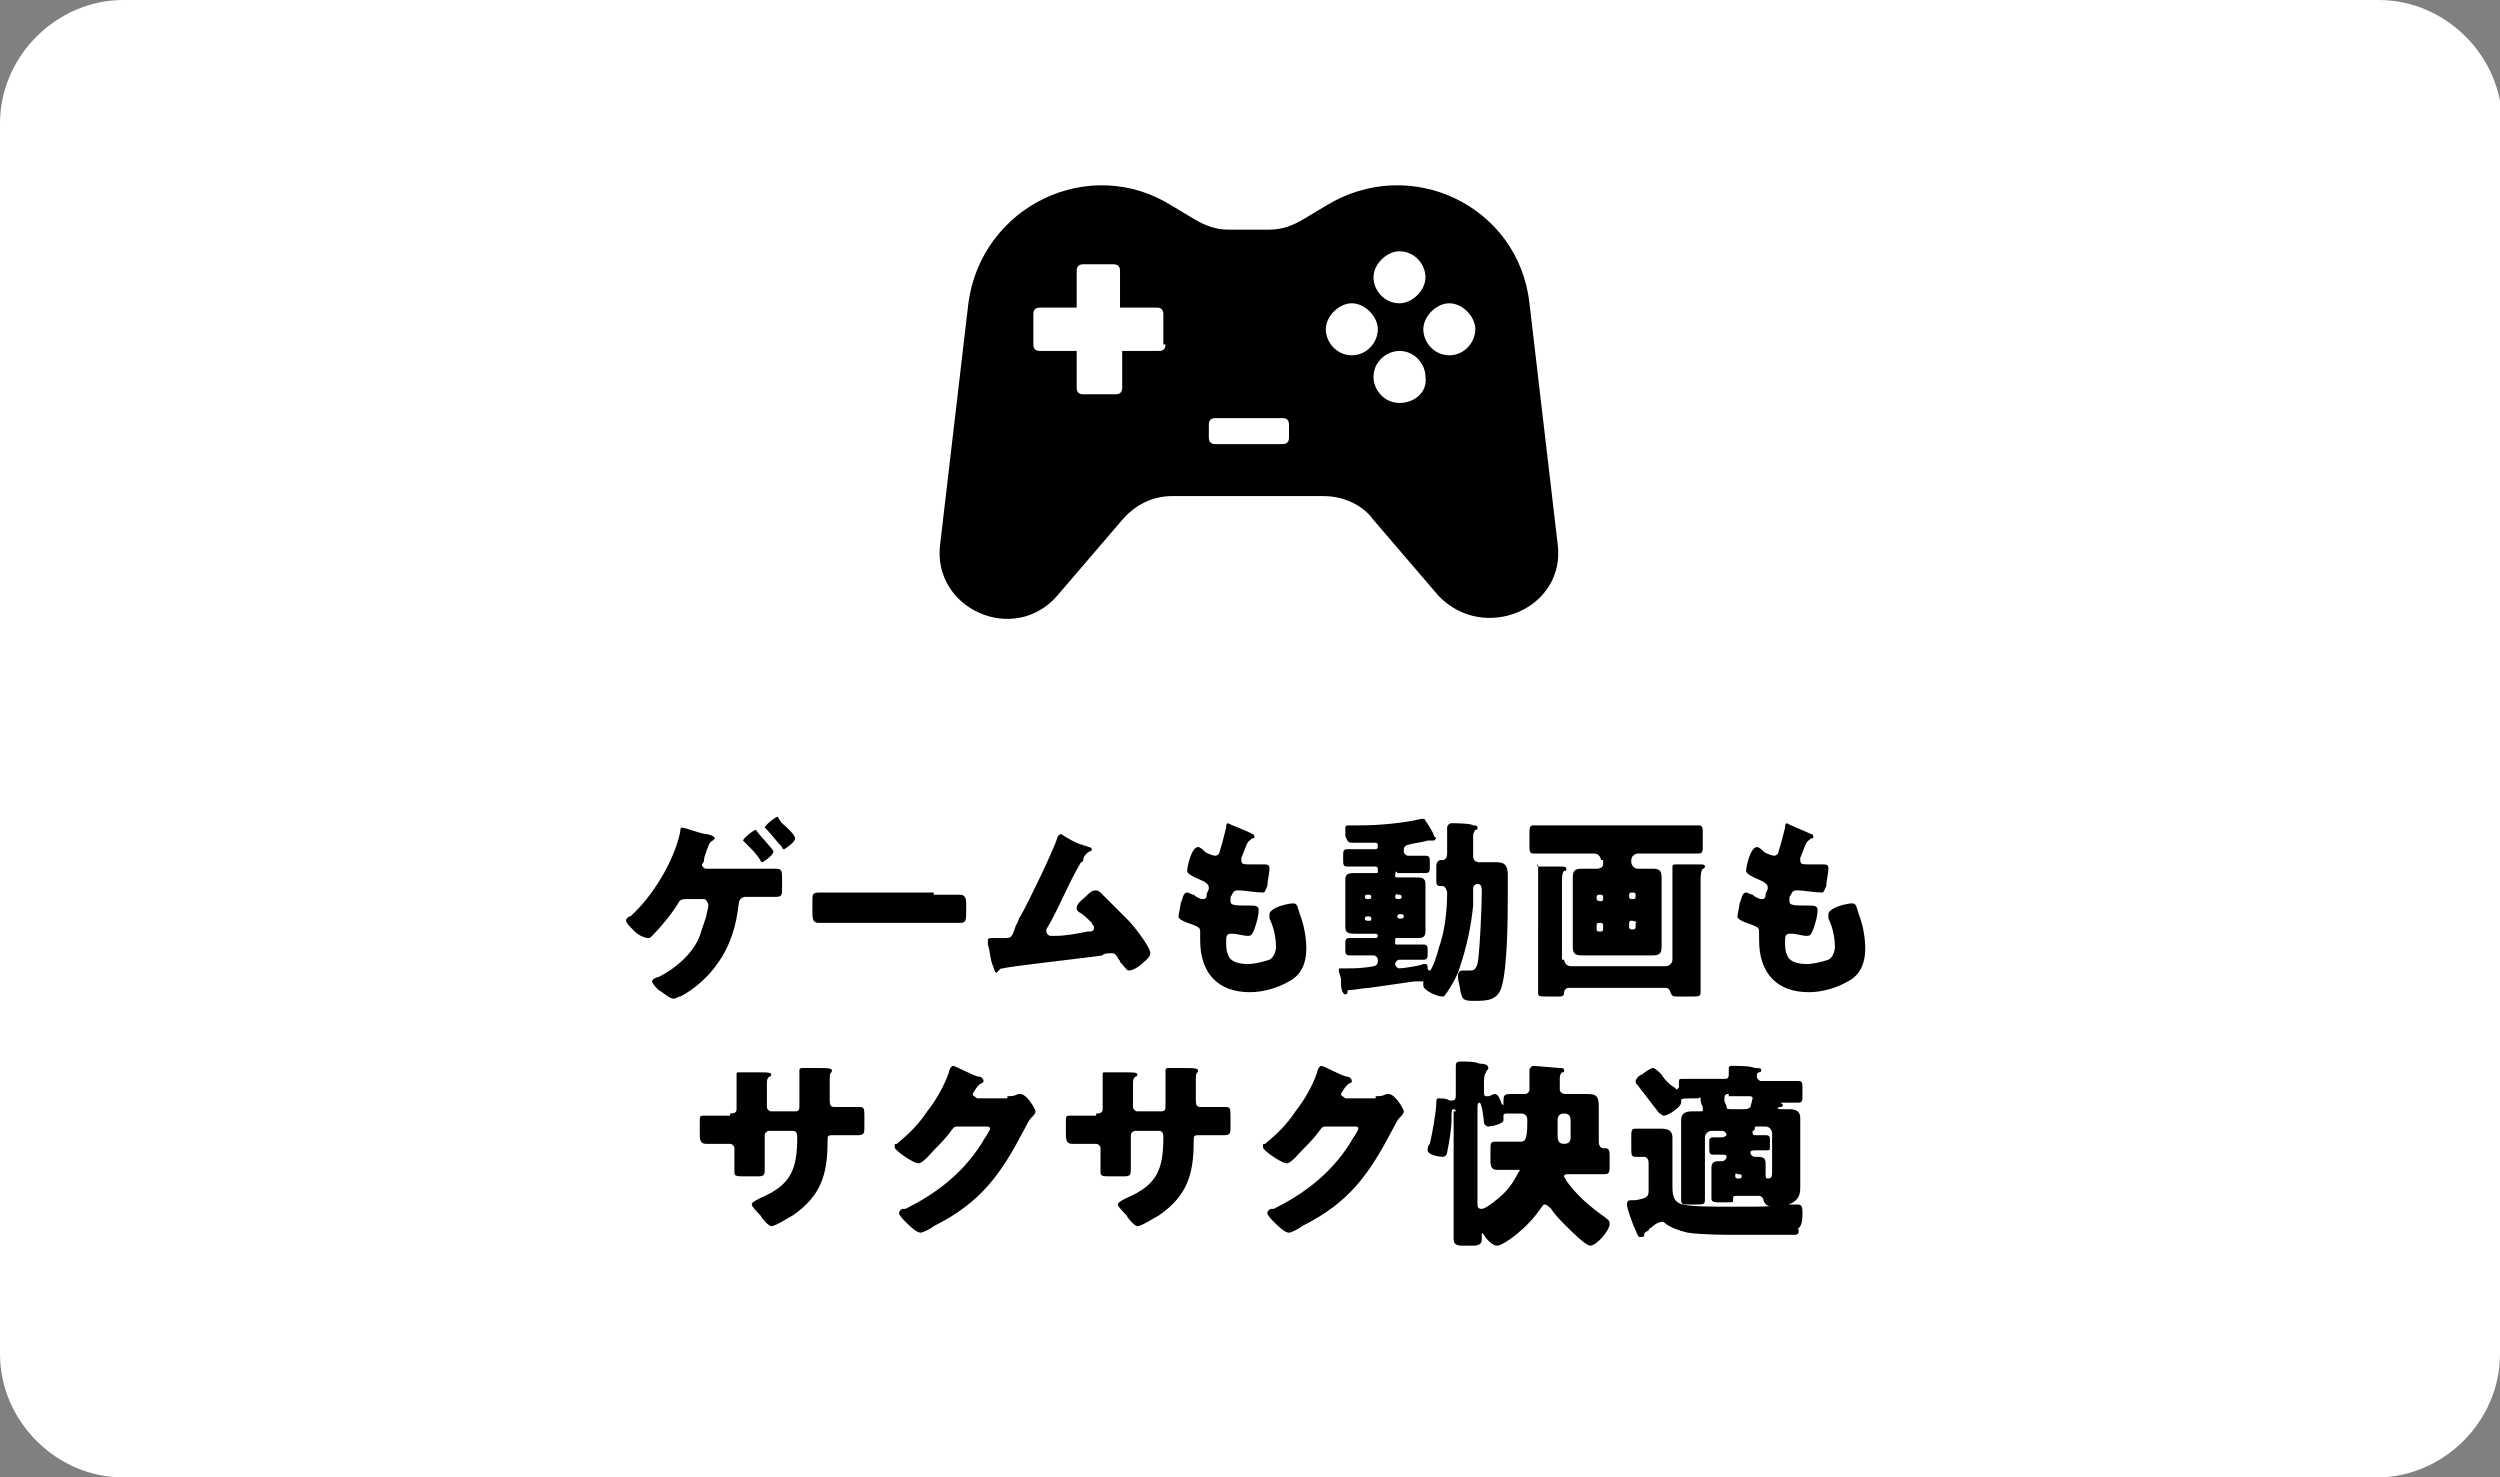
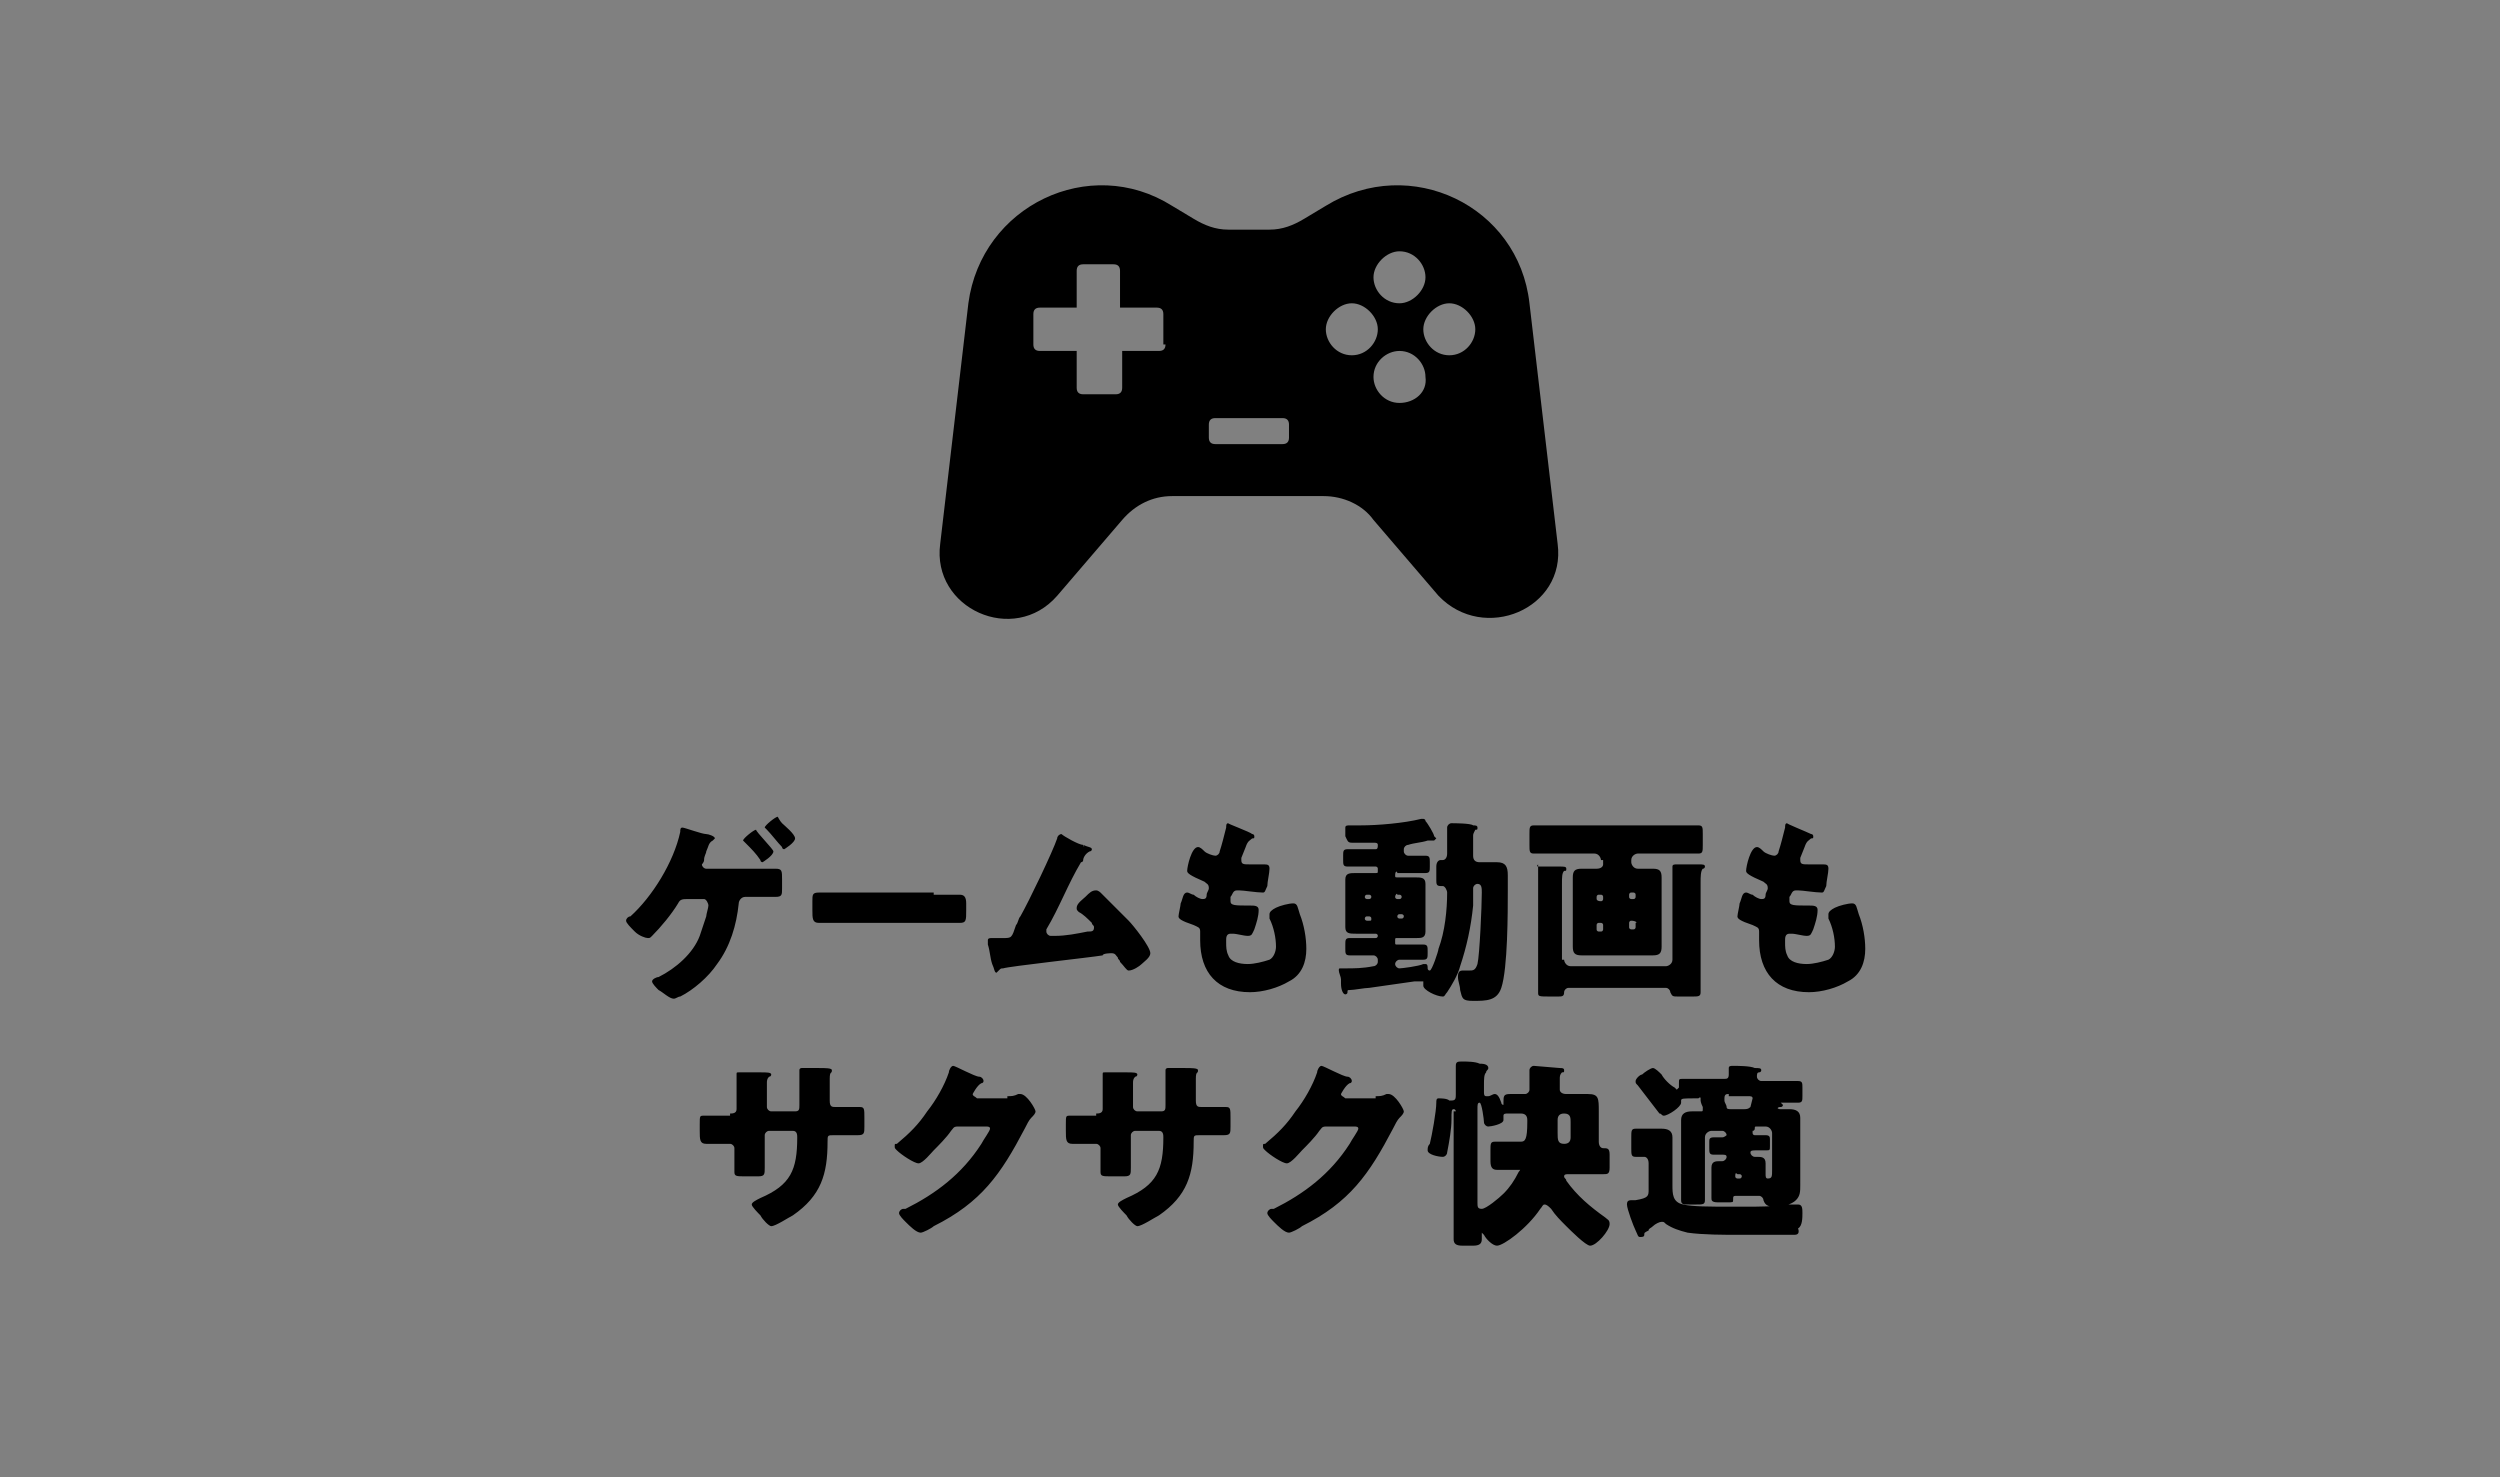
<svg xmlns="http://www.w3.org/2000/svg" xml:space="preserve" id="レイヤー_1" x="0" y="0" style="enable-background:new 0 0 115.4 68.2" version="1.1" viewBox="0 0 115.4 68.2">
  <rect x="0" y="0" width="115.4" height="68.2" fill="#808080" stroke="none" />
  <style>.st0{fill:#fff}.st1{fill:#231815}</style>
  <path d="M115.4-82.4c0 3.1-2.6 5.7-5.7 5.7H5.7c-3.1 0-5.7-2.6-5.7-5.7v-56.8c0-3.1 2.6-5.7 5.7-5.7h104.1c3.1 0 5.7 2.6 5.7 5.7v56.8z" class="st0" />
-   <path d="M29.8-103.8h1.3c.3 0 .3.1.3.5v.3c0 .4-.1.5-.3.5h-2.2c-.2 0-.3.1-.3.3-.1.8-.5 1.6-1 2.2-.5.5-1.6 1.1-1.9 1.1-.3 0-1-.9-1-1.1 0-.1.2-.1.3-.2 1.1-.3 1.8-.7 2.1-1.8 0-.1.1-.2.1-.3 0-.1-.1-.2-.2-.2h-2.7c-.2 0-.3-.1-.3-.6v-.3c0-.5.1-.5.3-.5h5.5zm-1.3-2.3h1.3c.3 0 .3.1.3.5v.4c0 .3 0 .4-.3.4h-4.4c-.3 0-.3-.1-.3-.5v-.3c0-.4 0-.5.3-.5h3.1zM34.6-101.7c0 .2 0 .4.2.4.1 0 .5-.2.7-.3.3-.1 2.1-1.2 3.1-2.2.1-.1.2-.2.3-.2.2 0 .6.9.6 1.1 0 .1-.1.2-.2.3l-1.5 1.2c-.9.7-2 1.2-3.1 1.7l-.3.1c-.1 0-.2.1-.2.1-.1 0-.7-.3-.8-.4-.2-.1-.2-.2-.2-.5v-5.6c0-.1 0-.1.1-.1s.9.1 1.1.2c.3 0 .4.1.4.2v.1c-.1.1-.2.2-.2.6v3.3zM42.6-101.8c0 .8 0 .9 1 .9.8 0 2.4 0 3.2-.2h.1c.2 0 .2.3.2.6v.2c0 .4 0 .6-.3.6-.6.1-2.6.1-3.2.1-.6 0-1.7 0-2.1-.6-.3-.4-.3-1.1-.3-1.6V-106.2c0-.1.1-.1.1-.1.1 0 1.1.2 1.3.2.1 0 .2 0 .2.1 0 0 0 .1-.1.1-.1.1-.1.1-.1.4v1.4c0 .1.1.2.2.2.3 0 .9-.1 1.4-.3.5-.2 1.1-.4 1.6-.7l.1-.1c.1 0 .5.7.8 1.1 0 .1.1.1.1.2s-.1.1-.1.1h-.2c-.2 0-.3.1-.4.1-1 .4-2.1.8-3.2.9-.1 0-.3 0-.3.3v.5zm4.9-3.1c0 .2-.5.5-.6.5-.1 0-.1-.1-.1-.1-.2-.3-.4-.5-.6-.8v-.1c0-.1.5-.4.6-.4 0 0 .7.8.7.9zm1-.6c0 .2-.5.5-.6.5-.1 0-.1-.1-.2-.2-.2-.2-.3-.5-.5-.7l-.1-.1c0-.2.5-.4.6-.4.1-.1.8.8.8.9zM55-105c.6.6 1 1.4 1 2.3 0 1.3-.7 2.4-1.8 3-.2.1-.8.4-1.1.4-.3 0-.8-.8-.8-1.1 0-.1.1-.1.3-.2 1-.3 1.9-.9 1.9-2.1 0-1.4-1.1-2-1.4-2-.2 0-.2.2-.2.3-.1 1.3-.5 2.8-1.3 3.8-.3.4-.8.7-1.3.7-.6 0-1.1-.4-1.4-.9-.2-.4-.3-.9-.3-1.4 0-2.2 1.7-3.9 3.8-3.9 1.1.2 2 .5 2.6 1.1zm-4.9 3c0 .2.1.9.4.9.2 0 .5-.6.6-.8.3-.6.6-2 .6-2.3 0-.1 0-.1-.1-.1-.3-.1-1.5.7-1.5 2.3zM61.9-106.2v1.3c0 .2.1.3.3.3H65.1c.2 0 .2.1.2.4v.6c0 .3 0 .4-.2.4h-2.7c-.1 0-.2 0-.2.1s.3.6.4.8c.6 1 1.3 1.7 2.4 2.3.1.1.2.1.2.2 0 .3-.5 1-.8 1-.1 0-.2 0-.2-.1-.6-.4-1.3-.9-1.8-1.4-.4-.4-.7-.9-1-1.3 0-.1-.1-.1-.2-.1s-.2.2-.2.3c-.6 1.1-1.6 2-2.7 2.6h-.1c-.1.1-.3.1-.4.1-.2 0-.4-.3-.5-.6-.1-.1-.2-.4-.2-.6 0-.1.1-.2.2-.2 1.1-.5 2.1-1.3 2.6-2.4 0-.1.2-.5.2-.6 0-.1-.1-.1-.2-.1h-2.7c-.2 0-.2-.1-.2-.4v-.5c0-.3 0-.4.3-.4H60.2c.3 0 .3-.2.3-.9v-1.2c0-.2.1-.2.2-.2.3 0 .9.1 1.2.1.1 0 .2 0 .2.1s0 .1-.1.1c-.1.1-.1.2-.1.3zM69.4-105.2c0-.1-.1-.3-.3-.3h-2.9c-.2 0-.2-.1-.2-.4v-.5c0-.3 0-.4.2-.4H73.8c.2 0 .2.1.2.4v.5c0 .3 0 .4-.2.4H71c-.1 0-.3.1-.3.3v.1c0 .1.1.3.3.3h.7c.3 0 .4.1.4.4v3.2c0 .3-.1.4-.4.4h-3.3c-.3 0-.4-.1-.4-.4v-3.2c0-.3.1-.4.4-.4h.7c.2 0 .3-.1.3-.2v-.2zm-1.8 4.7c0 .1.1.3.3.3h4.4c.1 0 .3-.1.3-.3v-4.3c0-.1.1-.1.2-.1h1c.2 0 .3 0 .3.1 0 0 0 .1-.1.1-.1.1-.1.4-.1.6v5.1c0 .2-.1.2-.4.2h-.6c-.3 0-.3 0-.4-.2 0-.1-.1-.2-.2-.2h-4.5c-.1 0-.2.1-.2.2 0 .2-.1.2-.3.2H67c-.6 0-.6 0-.6-.2V-104.9c0-.1.1-.1.2-.1h1c.2 0 .3 0 .3.1s0 .1-.1.1c-.1.1-.1.3-.1.6V-100.5zm1.8-2.8c.1 0 .1-.1.1-.1v-.1c0-.1-.1-.1-.1-.1h-.1c-.1 0-.1.1-.1.1v.1c-.1.1 0 .1.2.1zm.1 1.1c0-.1-.1-.1-.1-.1h-.1c-.1 0-.1.1-.1.1v.2c0 .1.1.1.1.1h.1c.1 0 .1-.1.1-.1v-.2zm1.2-1.2c0 .1.1.1.1.1h.1c.1 0 .1-.1.1-.1v-.1c0-.1-.1-.1-.1-.1h-.1c-.1 0-.1.1-.1.1v.1zm.1 1.1c-.1 0-.1.1-.1.1v.2c0 .1.1.1.1.1h.1c.1 0 .1-.1.1-.1v-.2c0-.1 0-.1-.2-.1zM77-99.1c-.1 0-.2.1-.2.3 0 .2-.2.2-.4.2h-.5c-.4 0-.5 0-.5-.2v-5.4c0-.4.2-.5.6-.5h1.5c.2 0 .3 0 .4-.2.1-.1.2-.4.2-.5 0-.1-.1-.1-.2-.1H75.3c-.2 0-.2-.1-.2-.4v-.5c0-.3 0-.4.2-.4H82.9c.2 0 .2.1.2.4v.5c0 .3 0 .4-.2.4H80c-.1 0-.3.1-.3.2-.1.1-.2.4-.2.5 0 .1.1.2.2.2h2.4c.3 0 .6 0 .6.5v5.4c0 .2-.1.2-.4.2H82c-.6 0-.6 0-.6-.3 0-.1-.1-.2-.2-.2H77zm.2-1.2c.2 0 .3-.1.3-.3v-2.6c0-.1-.1-.3-.3-.3H77c-.1 0-.3.1-.3.3v2.6c0 .1.1.3.3.3h.2zm1.6-3.1c-.1 0-.1.1-.1.1 0 .1.1.1.1.1h.5c.1 0 .1-.1.1-.1 0-.1-.1-.1-.1-.1h-.5zm0 1.3c-.1 0-.1.1-.1.1 0 .1.1.1.1.1h.5c.1 0 .1-.1.1-.1 0-.1-.1-.1-.1-.1h-.5zm.5 1.8c.1 0 .2-.1.2-.2s-.1-.2-.2-.2h-.5c-.1 0-.2.1-.2.2s.1.2.2.2h.5zm1.8 0c.1 0 .3-.1.3-.3v-2.6c0-.1-.1-.3-.3-.3H81c-.1 0-.3.1-.3.3v2.6c0 .1.1.2.3.3h.1zM84.2-105c0-.3.1-.3 1.1-.3h.6c1.1-.1 3.7-.4 4.8-.6h.1c.2 0 .2.1.2.3.1.2.1.8.1 1 0 .2-.1.2-.5.2-.5 0-.8 0-1.3.2-1.1.4-1.9 1.4-1.9 2.6 0 .9.5 1.1 1.2 1.1h.6c.2 0 .2 0 .2.2 0 .3-.1.8-.2 1.1-.1.2-.2.2-.4.2-1.7 0-3.1-.4-3.1-2.4 0-.9.3-1.6.8-2.3l.1-.1c0-.1-.1-.1-.2-.1s-.4.1-.5.1c-.5.1-1.1.2-1.6.4h-.1c-.2 0-.3-.4-.3-.7.3-.6.3-.8.3-.9zm6 1.5c.1.1.6.7.6.9 0 .2-.5.5-.6.5 0 0-.1 0-.2-.2-.2-.3-.4-.5-.5-.7v-.1c0-.1.5-.4.6-.4 0-.1 0-.1.1 0zm1.7.3c0 .2-.5.5-.6.5-.1 0-.1-.1-.1-.1-.2-.3-.4-.5-.6-.8l-.1-.1c0-.1.5-.4.6-.4.2-.1.8.8.8.9zM19.9-90.1v1.6c0 .2-.1.2-.3.2h-1.1c-.2 0-.3 0-.3-.2v-2.2c0-.2 0-.3-.1-.5L17-92.9c-.3-.5-.7-1-1.2-1.8 0-.1-.1-.1-.1-.2s.1-.1.2-.1h1.3c.2 0 .3 0 .4.2.3.5.5.9.8 1.3l.5.8.1.1s.1 0 .1-.1l.5-.8c.3-.4.5-.8.8-1.3.1-.2.2-.2.4-.2H22c.1 0 .2 0 .2.1 0 0 0 .1-.1.2-.5.7-.8 1.2-1.2 1.7l-1.1 1.7c-.1.2-.1.3-.1.5v.7zM27.3-90.8c0 1.6-1 2.6-2.6 2.6-1.4 0-2.5-1-2.5-2.4 0-1.6 1-2.6 2.7-2.6 1.4-.1 2.4.9 2.4 2.4zm-3.6.2c0 .6.4 1.1 1 1.1.7 0 1.1-.5 1.1-1.2s-.4-1.2-1-1.2c-.7 0-1.1.6-1.1 1.3zM31.7-88.3c-.2 0-.2 0-.3-.2 0-.1 0-.2-.1-.2 0 0-.1 0-.1.1-.3.2-.8.4-1.3.4-1 0-1.7-.6-1.7-1.8v-3c0-.2.1-.2.3-.2h1c.2 0 .3 0 .3.2v2.8c0 .4.2.7.7.7.2 0 .4 0 .6-.2.2-.1.2-.2.2-.4V-93c0-.2.1-.2.3-.2h1c.2 0 .3 0 .3.2v4.5c0 .2-.1.2-.3.2h-.9zM36.6-90.1v1.6c0 .2-.1.2-.3.2h-1.1c-.2 0-.3 0-.3-.2v-4.7c0-.2 0-.3-.3-.3h-1.4c-.2 0-.2-.1-.2-.3v-.9c0-.2 0-.3.2-.3h4.9c.2 0 .2.1.2.3v.9c0 .2 0 .3-.2.3h-1.4c-.2 0-.3 0-.3.3v3.1zM42.1-88.3c-.2 0-.2 0-.3-.2 0-.1 0-.2-.1-.2 0 0-.1 0-.1.1-.3.2-.8.4-1.3.4-1 0-1.7-.6-1.7-1.8v-3c0-.2.1-.2.3-.2h1c.2 0 .3 0 .3.2v2.8c0 .4.2.7.7.7.2 0 .4 0 .6-.2.2-.1.2-.2.2-.4V-93c0-.2.1-.2.3-.2h1c.2 0 .3 0 .3.2v4.5c0 .2-.1.2-.3.2h-.9zM47.4-93.3c1.2 0 2 .9 2 2.3 0 1.9-1.3 2.8-2.8 2.8-.7 0-1.2-.1-1.7-.2-.2-.1-.3-.1-.3-.3v-6.2c0-.2.1-.2.3-.2h1c.2 0 .3 0 .3.2v1.9c0 .1 0 .2.1.2 0 0 .1 0 .2-.1.1-.2.5-.4.9-.4zm.5 2.5c0-.7-.4-1.1-.9-1.1-.2 0-.4.1-.6.2-.2.1-.2.2-.2.4v1.6c0 .2 0 .2.2.3h.3c.6 0 1.2-.5 1.2-1.4zM54.6-88.9c0 .1.1.1.1.2s-.1.1-.2.2c-.4.2-1 .4-1.7.4-1.8 0-2.6-1.1-2.6-2.4 0-1.5 1-2.6 2.5-2.6 1.3 0 2 .7 2 2.3 0 .6-.1.7-.4.7h-2.5c-.1 0-.2 0-.2.1v.2c.2.4.5.5 1.1.5.4 0 .8-.1 1.1-.2.1 0 .1-.1.2-.1s.1.1.2.2l.4.5zm-1.2-2.5v-.1c-.1-.4-.4-.5-.7-.5-.4 0-.7.2-.8.5 0 .1-.1.1-.1.2s.1.1.2.1h1.2c.1 0 .2-.1.2-.2zM60.2-95.2c0-.1 0-.2.1-.2s1.1.2 1.3.3c.1 0 .2.1.2.1 0 .1-.1.1-.1.1-.1.1-.2.3-.2.6V-94c0 .2.2.2.3.2.2 0 .5.1.7.2.6.4.8.9.8 1.5 0 .8-.2 2.1-.6 2.8-.4.7-1.1 1-1.9 1-.3 0-.4 0-.5-.3-.1-.2-.2-.7-.2-.9 0-.1 0-.2.2-.2h.4c.5 0 .7 0 .9-.4.3-.5.4-1.4.4-2 0-.4-.1-.5-.4-.5-.3 0-.4 0-.5.3-.3 1.1-.8 2.1-1.4 3-.1.2-.5.7-.6.9 0 0-.1.1-.2.1-.2 0-1.1-.5-1.1-.8 0-.1.1-.2.2-.3.7-.7 1.2-1.5 1.6-2.5v-.2c0-.1-.1-.1-.1-.1-.1 0-.7.2-.8.3-.1 0-.1.1-.2.1s-.3-.4-.3-.7c-.1-.2-.1-.5-.1-.6 0-.1.1-.1.3-.2.6-.1.8-.1 1.4-.2.2 0 .3-.1.3-.4 0-.4.1-.9.1-1.2v-.1zm3.7.9c.3.3.5.6.7.9.1.2.7 1.1.7 1.2 0 .3-.8.8-1.1.8-.1 0-.1-.1-.2-.2-.3-.7-.7-1.4-1.3-2 0 0-.1-.1-.1-.2 0-.2.7-.6.9-.6.2-.1.3 0 .4.1zm.9-.7c.2.2.4.4.4.5 0 .2-.4.5-.5.5l-.1-.1c-.2-.2-.4-.5-.6-.7-.1 0-.1-.1-.1-.1 0-.1.5-.5.6-.5-.1 0 .1.2.3.4zm.6-.9c.1.1.6.6.6.7 0 .2-.4.5-.5.5-.1 0-.1-.1-.1-.1-.2-.2-.4-.5-.7-.7l-.1-.1c0-.1.5-.5.6-.5.1 0 .2.1.2.2zM71.5-88.1c-.1.1-.4.5-.6.5-.2 0-.4-.2-.5-.3-.2-.2-.2-.2-1-.2h-.9c-.1 0-.2.1-.2.2 0 .2-.1.2-.3.2h-.5c-.3 0-.4 0-.4-.2v-2.3c0-.3-.1-.5-.3-.7-.1-.1-.4-.4-.4-.5 0-.1.1-.1.1-.2.3-.3.6-.7.8-1v-.1s0-.1-.1-.1h-.4c-.2 0-.2-.1-.2-.3v-.4c0-.3 0-.3.2-.3h.1s0-.1-.1-.1-.3-.2-.3-.3v-.1c.3-.3.7-1 .8-1.4 0-.1.1-.1.1-.1.1 0 .7.2.9.2.2.1.3.1.3.2s-.1.1-.1.1-.1 0-.1.1 0 .1.1.1H70.2c.2 0 .2.1.2.3v.4c0 .2 0 .3-.2.3h-1c-.2 0-.2.3-.2.3 0 .1.1.1.2.1h1.1c.3 0 .3.1.3.4v.3c0 .2 0 .4-.3.4h-.4.1c.1 0 .2 0 .2.1s-.1.1-.2.1-.1.1-.1.2c0 0 0 .1.1.1h.4c.2 0 .2.1.2.3v.3c0 .2 0 .3-.2.3h-.5c-.1 0-.1 0-.1.1v.1c0 .1.1.1.1.1h.3c.2 0 .2.1.2.2v.3c0 .2 0 .3-.2.3h-.3c-.1 0-.1 0-.1.1v.1c0 .1.1.1.1.1h.3c.2 0 .2 0 .2.3v.3c0 .2 0 .3-.2.3h-.3c-.1 0-.1 0-.1.1v.1c0 .1.1.1.1.1h.4c.1 0 .1 0 .2.1 0 0 0 .1.1.1s.4-.5.5-.8c.1-.1.2-.5.2-.7 0-.1-.1-.1-.1-.1-.2 0-.3-.2-.3-.4V-94.8c0-.3.1-.4.4-.4h2.8c.3 0 .4.1.4.4V-90.4c0 .4-.2.4-.4.4h-.2c-.1 0-.3.1-.3.3v1.1c0 .1 0 .1.1.1h.1c.1 0 .1 0 .1-.5 0-.3 0-.3.2-.3s.4 0 .6.1c.2.1.2.1.2.3 0 .3-.1.9-.2 1.2-.1.4-.5.5-.8.5h-.4c-.5 0-.9-.1-.9-.7v-1.3c0-.1 0-.1-.1-.1s-.1 0-.1.1c-.3.1-.5.5-.9 1.1zm-3.6-6.2s-.1 0-.1.1c-.1.1-.1.2-.2.2s0 .1 0 .1h.2c.1 0 .1 0 .2-.1 0-.1.1-.2.1-.2 0-.1-.1-.1-.2-.1zm.5 2.9c-.1 0-.1 0-.1.1v.1c0 .1 0 .1.1.1h.1c.1 0 .1 0 .1-.1v-.1c0-.1-.1-.1-.1-.1h-.1zm0 1c-.1 0-.1.1-.1.1v.1c0 .1 0 .1.1.1h.1c.1 0 .1-.1.1-.1v-.1c0-.1-.1-.1-.1-.1h-.1zm.1 1.4c.1 0 .1 0 .1-.1v-.1c0-.1-.1-.1-.1-.1h-.1c-.1 0-.1.1-.1.1v.1c0 .1 0 .1.1.1h.1zm.3-3.9c-.1 0-.1 0-.2.1s-.2.3-.2.4c0 0 0 .1.1.1h.1c.1 0 .1 0 .2-.3 0 0 0-.1.1-.2s.1-.1-.1-.1zm3.1 2.4h-.1s.2.1.5.2h.1c.1 0 .1-.1.1-.1v-.1c0-.1-.1-.2-.2-.2h-.4zm1.3-3.9c0-.1-.1-.1-.1-.1h-.8c-.1 0-.1.1-.1.1 0 .1.1.1.1.1h.7c.1.1.2.1.2-.1zm0 1.3c0-.1-.1-.1-.1-.1h-.8c-.1 0-.1.1-.1.1 0 .1.1.1.1.1h.7c.1.1.2.1.2-.1zm0 1.3c0-.1-.1-.2-.2-.2h-.8c-.1 0-.2.1-.2.2s.1.2.2.2h.8c.1 0 .2 0 .2-.2zM79.1-95.5c.1 0 .1.1.1.1 0 .1 0 .1-.1.1-.1.1-.1.2-.1.4 0 .1-.1.6-.1.7 0 .1 0 .2.1.2.1.1.3.3.3.5v.2l.2-.2c.4-.4.9-.7 1.4-.7.4 0 .8.2 1 .5.2.3.2.7.2 1v2.3c0 .1 0 .3.1.3s.5-.4.6-.5c.1-.1.1-.1.2-.1s.3.3.3.4c.1.2.3.6.3.7 0 .1-.1.2-.3.4-.5.4-1 .7-1.6.7-.3 0-.6-.2-.7-.5-.2-.4-.2-.9-.2-1.3 0-.9.1-1.8.1-2.3 0-.1 0-.3-.2-.3-.3 0-1.4 1-1.6 1.3-.2.2-.2.3-.2.5 0 .7 0 1.9.1 2.6v.1c0 .1-.1.1-.2.1H78c-.4 0-.5 0-.5-.2 0 0 .1-.6.1-.9 0-.1 0-.1-.1-.1s-.2.3-.3.5v.1c0 .1-.1.1-.1.1-.2 0-.9-.6-.9-.8 0-.1.1-.3.2-.3.5-.7.9-1.5 1.4-2.2.1-.1.1-.2.1-.2 0-.1 0-.2-.1-.2s-.2 0-.4.1-.5.2-.7.2c-.2 0-.3-.2-.4-.3-.1-.2-.3-.7-.3-.9 0-.1.1-.2.4-.2.3 0 1.2-.2 1.4-.4.1-.1.1-.2.1-.3V-95.8c0-.1.1-.2.2-.2-.1.4.8.4 1 .5zM90-94.2c0 .1-.1.1-.1.1-.4.2-.8.6-1.1.9 0 0-.1.1-.1.2s.1.2.2.2h.1c.1 0 .5.1.6.1 1 .3 1.6 1.1 1.6 2.1 0 1.7-1.5 2.6-3.1 2.6-.8 0-2-.3-2-1.4 0-.7.7-1.3 1.4-1.3.5 0 .9.2 1.2.6.1.2.2.3.2.5 0 .1.1.2.2.2.2 0 .6-.5.6-1 0-.8-.6-1.1-1.3-1.1-.7 0-1.2.3-1.7.7l-1.1 1.1c-.1.2-.2.2-.2.2-.2 0-.9-.7-.9-.9 0-.1.1-.2.3-.3l2-2 .5-.5c.1-.1.1-.1.1-.2s-.1-.1-.2-.1c0 0-1 .2-1.2.2h-.1c-.2 0-.3-1-.3-1.2v-.1c0-.1 0-.1.3-.1h.2c.6 0 1.9-.1 2.4-.3.2-.1.3-.1.4-.1.4-.2 1.1.7 1.1.9zm-2.4 4.5c-.1 0-.3.1-.3.2 0 .2.3.4.5.4.1 0 .2-.1.2-.2s-.1-.4-.4-.4zM96-89.2c0 .5-.3.9-.9.9-.5 0-.8-.3-.8-.8s.3-1 .9-1c.4.1.8.4.8.9zm-1.3-1.4c-.2 0-.3 0-.3-.3V-93c0-.6-.1-1.8-.1-2 0-.2.1-.2.3-.2h1.1c.2 0 .3 0 .3.2s-.1 1.4-.1 2.1l-.1 2c0 .2 0 .3-.3.3h-.8z" />
  <path d="M234.5-82.4c0 3.1-2.6 5.7-5.7 5.7h-104c-3.1 0-5.7-2.6-5.7-5.7v-56.8c0-3.1 2.6-5.7 5.7-5.7h104.1c3.1 0 5.7 2.6 5.7 5.7v56.8z" class="st0" />
  <path d="M144.6-108.8h.4c.2 0 .3.1.3.5v.4c0 .4-.1.5-.3.5h-2.2c-.2 0-.3.2-.3.4-.2 1-.6 1.9-1.5 2.6-.2.2-1.1.7-1.4.7-.3 0-1-.9-1-1.1 0-.1.1-.1.3-.2 1.1-.3 1.8-.7 2.1-1.8 0-.1.1-.2.1-.3 0-.1-.1-.2-.2-.2h-2.7c-.2 0-.3-.1-.3-.4v-.6c0-.3.1-.4.3-.4h6.4zm-2.3-2.3h1.2c.3 0 .3.1.3.5v.4c0 .3 0 .5-.3.5h-4.3c-.3 0-.3-.1-.3-.5v-.5c0-.3 0-.5.3-.5H142.3zm3 1.1c0 .2-.5.5-.5.5s-.1 0-.1-.1c-.2-.2-.4-.5-.7-.8l-.1-.1c0-.1.5-.4.6-.4.1-.1.8.7.8.9zm.8-.9c0 .2-.4.5-.5.5l-.1-.1c-.2-.3-.4-.5-.7-.8l-.1-.1c0-.1.5-.5.6-.5 0 .1.8.8.8 1zM152.5-108.6h1.2c.2 0 .3.1.3.4v.4c0 .5 0 .6-.3.6h-6.5c-.3 0-.3-.2-.3-.6v-.4c0-.3 0-.4.3-.4h5.3zM160.9-110.3h.6c.2 0 .6.6.6.7v.1c-.1.1-.1.3-.2.4-.2.5-.5 1.1-.8 1.6 0 .1-.1.1-.1.2s.1.2.2.2c.1.1.5.3.5.5s-.6 1-.8 1c-.1 0-.1 0-.1-.1-.1-.1-.4-.4-.5-.4-.1 0-.1.1-.2.1-.5.5-1 1-1.6 1.3-.3.2-1.2.7-1.5.7-.2 0-.4-.3-.5-.4-.1-.1-.4-.5-.4-.6 0-.1.1-.1.3-.2h.1c1.2-.3 2.5-1.4 2.5-1.6 0-.1-.1-.1-.1-.2-.2-.1-.5-.3-.7-.4-.1 0-.3-.1-.3-.2s.5-1 .8-1c.1 0 .8.4 1 .5.1 0 .1.1.2.1.2 0 .2-.1.3-.3.1-.1.2-.5.2-.6 0-.2-.2-.2-.3-.2h-1.2c-.3 0-.3 0-.5.2-.3.4-.7.9-1.1 1.3-.1.1-.3.3-.5.3-.1 0-.4-.2-.6-.4-.2-.2-.4-.3-.4-.4 0-.1.1-.2.2-.2 1-.7 2-2.2 2.4-3.3 0-.1.1-.2.2-.2s.7.2 1 .4c.2.1.3.1.3.2 0 0 .1 0 .1.1 0 0 0 .1-.1.1-.1.1-.2.1-.3.3-.1.1-.1.2-.1.3 0 .1.1.1.2.1h1.2zM166.4-104.1c-.1 0-.1.1-.1.1v.1c0 .2-.1.2-.3.2h-.5c-.3 0-.4 0-.4-.2V-105.6c0-.1 0-.3-.1-.3s-.1 0-.2.1-.5.3-.6.3c-.2 0-.8-.7-.8-.9 0-.1.1-.1.2-.2.5-.2 1.3-.6 1.7-.9.7-.5 1.3-1 1.8-1.6.1-.1.2-.2.3-.2.1 0 .6.2.7.3.2.1.3.2.3.3 0 .1-.1.1-.1.1 0 .1.3.3.4.4.2.2.7.6 1.2.9.5.3 1 .6 1.3.7.2.1.3.1.3.2 0 .2-.3.5-.4.6-.1.1-.2.3-.4.3-.1 0-.1 0-.2-.1-.1 0-.3-.2-.4-.2-.1-.1-.2-.1-.2-.1-.1 0-.1.1-.1.2V-103.9c0 .2-.1.2-.4.2h-.5c-.3 0-.4 0-.4-.2v-.1s0-.1-.2-.1h-1.9zm-1.3-5.8c-.2 0-.3.1-.3.3 0 .2 0 .4.1.4s.6-.5.7-.6h.1c.1 0 .4.3.5.4 0 0 .1 0 .1.1.2.1.4.3.4.4 0 .1-.1.1-.1.1h-.1c-.1 0-.1.1-.2.1-.4.4-1 .9-1.5 1.2-.1.1-.4.2-.5.2-.2 0-.7-.7-.7-.8 0-.1.1-.1.2-.2s.7-.4.7-.5l-.1-.1h-.5c-.2 0-.3 0-.3-.2v-1.6c0-.3.4-.3.6-.3h2.3c.2 0 .3 0 .3-.2v-.4c0-.1.1-.1.2-.1.2 0 .7 0 1 .1.2 0 .4 0 .4.1s0 .1-.1.1c-.1.1-.1.1-.1.2s.1.3.3.3h2.4c.2 0 .6 0 .6.3v1.6c0 .2-.2.2-.3.2h-.5s-.1 0-.1.1.6.4.7.5l.1.1c0 .1-.5.8-.7.8-.2 0-2.2-1.5-2.2-1.7 0-.1.6-.7.8-.7.1 0 .1.1.2.1.1.1.5.4.6.4.1 0 .1-.1.1-.3 0-.1-.1-.3-.3-.3h-4.8zm1.2 4.5c0 .2.1.3.3.3h1.8c.1 0 .3-.1.3-.3v-.4c0-.1-.1-.3-.3-.3h-1.8c-.1 0-.3.1-.3.3v.4zm1.7-1.6c.1 0 .1 0 .1-.1 0 0-.1-.2-.3-.3-.1 0-.1-.1-.2-.1-.1-.1-.2-.2-.3-.2-.1 0-.2.1-.3.2l-.3.3v.1c0 .1.1.1.2.1h1.1zM177-105.7c-.1 0-.1 0-.1.1s0 .1.1.1h2.4c.2 0 .2.1.2.2v.2c0 .2 0 .2-.2.2H177c-.1 0-.1 0-.1.1s0 .1.1.1h3c.2 0 .2.1.2.3v.3c0 .2 0 .2-.2.2h-7.6c-.1 0-.2-.1-.2-.2v-.3c0-.2 0-.2.2-.2h3.1c.1 0 .1 0 .1-.1s0-.1-.1-.1h-2.4c-.1 0-.2-.1-.2-.2v-.2c0-.2 0-.3.2-.3h2.4c.1 0 .1 0 .1-.1s0-.1-.1-.1H173.8c-.3 0-.5-.1-.5-.4v-1.7c0-.3.2-.4.5-.4H178.7c.3 0 .5 0 .5.4v1.7c0 .3-.2.4-.5.4H177zm1.9-3.4h1c.2 0 .2.1.2.3v.3c0 .2 0 .2-.2.2h-7.3c-.2 0-.2-.1-.2-.2v-.2c0-.3 0-.4.2-.4h6.3zm-1-2.5h.8c.3 0 .5 0 .5.4v1.5c0 .3-.2.4-.5.4H173.8c-.3 0-.5-.1-.5-.4v-1.5c0-.3.2-.4.5-.4h4.1zm-2.4 4.4c.1 0 .1-.1.1-.1 0-.1 0-.1-.1-.1h-.7c-.1 0-.1 0-.1.1s0 .1.1.1h.7zm-.7.6c-.1 0-.1 0 0 0l-.1.2c0 .1 0 .1.1.1h.7c.1 0 .1 0 .1-.1v-.1c0-.1 0-.1-.1-.1h-.7zm3-4.3c0-.1-.1-.1-.1-.1h-2.9c-.1 0-.1.1-.1.1 0 .1.1.1.1.1h2.9c.1.1.1 0 .1-.1zm0 .8c0-.1-.1-.1-.1-.1h-2.9c-.1 0-.1.1-.1.1 0 .1.1.1.1.1h2.9c.1.1.1 0 .1-.1zm-.1 2.9c.1 0 .1 0 .1-.1s0-.1-.1-.1h-.7c-.1 0-.1 0-.1.1s0 .1.1.1h.7zm-.7.6c-.1 0-.1 0-.1.1v.1c0 .1 0 .1.1.1h.7c.1 0 .1 0 .1-.1v-.1c0-.1 0-.1-.1-.1h-.7zM182.7-109.5s0-.1-.1-.1-.2.1-.2.2c-.1.1-.2.3-.4.3s-.9-.4-.9-.6c0-.1.1-.1.1-.2.5-.5.9-1.2 1.3-1.9 0-.1.1-.1.2-.1s.9.2 1 .2l.2.1c0 .1-.2.2-.2.2-.1 0-.2.1-.2.2s.1.1.2.1h5c.2 0 .2.1.2.3v.5c0 .3 0 .3-.2.3h-.3c-.2 0-.3.1-.3.3v.4c0 .2.1.2.3.2h.6c.2 0 .2.1.2.4v.5c0 .3 0 .4-.3.4h-.6c-.1 0-.3.1-.3.2v.5c0 .2.1.3.3.3h.4c.2 0 .3.1.3.4v.5c0 .3 0 .4-.3.4h-.3c-.1 0-.2 0-.2.1s.1.2.1.2c.2.2.5.6.6.8.1.1.2.2.2.3 0 .2-.7.6-.9.6-.1 0-.2-.1-.3-.2-.2-.3-.6-.9-.9-1.1 0 0-.1-.1-.1-.2s.3-.3.4-.4c.1 0 .1-.1.1-.1 0-.1-.1-.1-.1-.1h-4.7s-.1 0-.1.1.4.2.5.3c.1 0 .2.1.2.2s-.1.1-.2.1-.1.1-.1.1c-.2.4-.4.7-.6 1.1-.2.3-.2.3-.3.3-.3 0-.9-.4-.9-.6 0 0 0-.1.1-.1.3-.4.5-.8.8-1.2v-.1s0-.1-.1-.1h-.1c-.4 0-.4 0-.4-.6v-.2c0-.3 0-.4.3-.4h.7c.1 0 .3-.1.3-.2v-.5c0-.1-.1-.3-.3-.3h-.9c-.2 0-.2-.1-.2-.4v-.4c0-.3 0-.4.2-.4h.9c.2 0 .2-.1.3-.3v-.3zm1.5 3.9h.4c.3 0 .3.1.4.6 0 .3.1.7.1.9 0 .2-.1.2-.3.3-.2 0-.6.1-.8.1-.2 0-.2-.1-.2-.3 0-.3-.1-.9-.1-1.2v-.1c-.1-.2.2-.2.5-.3zm-.3-4.4c-.1 0-.1.1-.1.1v.6c0 .1.1.1.1.1h.1c.1 0 .1-.1.1-.1v-.6s-.1-.1-.2-.1zm.1 3c.1 0 .1-.1.1-.1v-.7c0-.1-.1-.1-.1-.1h-.1c-.1 0-.1.1-.1.1v.7c-.1.1 0 .1.2.1zm1.3-3c-.1 0-.1.1-.1.1v.6c0 .1.1.1.1.1h.1c.1 0 .1-.1.1-.1v-.6s0-.1-.2-.1zm.1 3c.1 0 .1-.1.1-.1v-.7c0-.1-.1-.1-.1-.1h-.1c-.1 0-.1.1-.1.1v.7c0 .1.1.1.2.1zm.5 1.4c.1 0 .4-.1.5-.1.3 0 .3.2.5 1 .1.3.1.5.1.5 0 .1-.2.2-.5.3-.2 0-.4.1-.6.1-.2 0-.2-.1-.2-.5 0-.3-.1-.7-.2-1v-.1c0-.1.1-.2.4-.2-.1 0-.1 0 0 0zm.9-4.4c-.1 0-.1.1-.1.1v.6c0 .1.1.1.1.1h.1c.1 0 .1-.1.1-.1v-.6s-.1-.1-.2-.1zm.1 3c.1 0 .1-.1.1-.1v-.7c0-.1-.1-.1-.1-.1h-.1c-.1 0-.1.1-.1.1v.7c-.1.1 0 .1.2.1zM192.1-107.9c0-.1-.1-.2-.2-.2h-1.3c-.2 0-.3-.1-.3-.4v-.4c0-.2 0-.4.3-.4h.2l-.1-.1c-.1 0-.4-.1-.4-.3 0 0 .1-.2.1-.3.2-.6.3-1.1.4-1.7 0-.1 0-.2.1-.2s.7.1.8.1c.3.1.3.1.3.2s0 .1-.1.1-.1.1-.1.2v.1c0 .1.1.2.2.2s.2-.1.2-.2V-112c0-.1.1-.1.2-.1h.9c.1 0 .3 0 .3.1s0 .1-.1.1c-.1.1-.1.2-.1.4v.2c0 .1.1.3.3.3h1.1c.1 0 .1.1.1.3v.5c0 .2 0 .3-.1.3h-1.2c-.1 0-.2.1-.2.2v.1c0 .1.1.2.2.2h1.2c.3 0 .3.1.3.4v.4c0 .3 0 .4-.3.4h-1.2c-.1 0-.2.1-.2.2v.1c0 .1.1.2.2.2h.8c.3 0 .6.1.6.4v1.9c0 .7-.3 1-1 1-.5 0-.6-.3-.6-.9 0-.1 0-.4.1-.4h.1c.1 0 .1-.1.1-.2v-.7c0-.1-.1-.2-.2-.2h-.1c-.1 0-.2.1-.2.2v2.4c0 .2-.1.2-.4.2h-.5c-.3 0-.3 0-.3-.2v-2.4c0-.1-.1-.1-.1-.1-.1 0-.1.1-.1.1V-104.9c0 .3-.1.3-.4.3h-.4c-.3 0-.4 0-.4-.3v-2.6c0-.4.3-.4.6-.4h.6c.2.3.3.3.3 0zm-.4-1.8c-.3 0-.3.2-.4.3v.1c0 .1.1.1.2.1h.3c.1 0 .2-.1.2-.2v-.1c0-.1-.1-.2-.2-.2h-.1zm4.7 2.9v1.1c0 .2-.1.2-.4.2h-.5c-.3 0-.4 0-.4-.2v-4.9c0-.1.1-.1.1-.1.2 0 .8 0 1.1.1.1 0 .2 0 .2.1s-.1.1-.1.2c-.1 0-.1.1-.1.4v3.1zm1.7 1.2v.7c0 1-.7 1.2-1.6 1.2-.3 0-.6 0-.6-1 0-.2 0-.4.2-.4h.5c.3 0 .3-.1.3-.4v-6.2c0-.1.1-.1.2-.1h1c.1 0 .3 0 .3.1s-.1.1-.1.2c-.1.1-.1.1-.1.4v5.5zM200.8-105.3v1.4c0 .2-.1.3-.4.3h-.6c-.3 0-.4 0-.4-.3V-111.1c0-.4.1-.5.5-.5h1.9c.4 0 .6.4.6.6 0 .3-.6 1.5-.8 1.8 0 .1-.1.2-.1.2 0 .1.1.1.1.2.4.6.7 1.1.7 1.8 0 .5-.1 1-.6 1.3-.2.1-.6.3-.9.3-.1 0-.2 0-.3-.1h-.1s-.1 0-.1.1v.1zm0-4.3c0 .1 0 .1.1.1s.4-.7.4-.9c0-.1-.1-.1-.1-.1h-.2c-.1 0-.1.1-.1.1v.8zm0 2.8c0 .1.1.1.2.1.2 0 .4-.1.4-.4 0-.5-.4-1.3-.5-1.3-.1 0-.1.1-.1.2v1.4zm5.7.8c-.1.1-.1.1-.1.2s.1.1.2.2c0 0 .1 0 .1.1.2.2.5.4.7.5l.1.1c0 .3-.5 1-.8 1-.2 0-1-.9-1.2-1.1l-.1-.1c-.1 0-.1.1-.1.1 0 .2 0 .3-.1.4-.2.1-1.7.4-2 .4-.3.1-.5.1-.5.1-.1 0-.1.1-.2.2 0 .1-.1.1-.1.1-.1 0-.1-.2-.2-.4 0-.1-.1-.2-.1-.3 0-.1-.2-.4-.2-.5 0-.1.1-.1.4-.2.1 0 .3 0 .4-.1.3 0 .3-.1.3-.4v-5.5c0-.4.1-.5.5-.5h3c.3 0 .5.1.5.5v3.1c0 .2 0 .4-.2.5 0 0-.1 0-.1.1s.2.2.4.4c.1.1.4.4.4.5 0 .1-.1.1-.2.1h-.1c-.3.2-.5.4-.7.5zm-1.1-4c.1 0 .2-.1.2-.2s-.1-.2-.2-.2h-1c-.1 0-.2.1-.2.2s.1.2.2.2h1zm-1 .9c-.1 0-.2.1-.2.2s.1.2.2.2h1c.1 0 .2-.1.2-.2s-.1-.2-.2-.2h-1zm-.3 3.3c0 .1 0 .3.2.3h.2c.1 0 .3-.1.3-.2s0-.2-.1-.2c-.2-.4-.4-1-.5-1.5 0-.1 0-.1-.1-.1l-.1.1v1.6zm2.1-1.7c0-.1-.1-.1-.5-.1-.1 0-.3 0-.3.1s.1.3.1.4c.1.2.1.2.2.2s.5-.5.5-.6zM214.8-110c.6.6 1 1.4 1 2.3 0 1.3-.7 2.4-1.8 3-.2.1-.8.4-1.1.4-.3 0-.8-.8-.8-1.1 0-.1.1-.1.3-.2 1-.3 1.9-.9 1.9-2.1 0-1.4-1.1-2-1.4-2-.2 0-.2.2-.2.3-.1 1.3-.5 2.8-1.3 3.8-.3.4-.8.7-1.3.7-.6 0-1.1-.4-1.4-.9-.2-.4-.3-.9-.3-1.4 0-2.2 1.7-3.9 3.8-3.9 1.1.2 2 .5 2.6 1.1zm-4.9 3c0 .2.1.9.4.9.2 0 .5-.6.6-.8.3-.6.6-2 .6-2.3 0-.1 0-.1-.1-.1-.4-.1-1.5.7-1.5 2.3zM143.4-94.9c-.2.5-.3.8-.6 1.4-.1.2-.1.3-.4.3h-.4c-.2 0-.3 0-.4-.3-.2-.6-.3-.9-.5-1.4l-1.1-3.2c-.1-.4-.3-.8-.5-1.5v-.2c0-.1.1-.1.2-.1h1.2c.2 0 .3 0 .3.3.2.6.3.9.4 1.3l.7 2.1c0 .1.1.1.1.1s.1 0 .1-.1l.8-2c.2-.4.3-.8.5-1.4.1-.2.1-.3.4-.3h.4c.2 0 .3 0 .4.3.2.6.4 1 .5 1.4l.8 2c0 .1.1.1.1.1s.1 0 .1-.1l.7-2.1c.1-.4.2-.7.4-1.3.1-.2.1-.3.3-.3h1.1c.1 0 .2 0 .2.1v.2c-.3.7-.4 1-.5 1.5l-1.1 3.2c-.2.5-.3.9-.5 1.4-.1.2-.1.3-.4.3h-.5c-.2 0-.3 0-.4-.3-.2-.6-.4-1-.5-1.4l-.8-2c0-.1-.1-.1-.1-.1s-.1 0-.1.1l-.9 2zM151.7-99.5c0 .5-.3 1-.9 1-.5 0-.8-.3-.8-.8s.3-.9.9-.9c.5-.1.8.2.8.7zm-1.4 6.2c-.2 0-.3 0-.3-.2V-98c0-.2.1-.2.3-.2h1c.2 0 .3 0 .3.2v4.5c0 .2-.1.2-.3.2h-1zM153.9-95.2h-.9c-.2 0-.2-.1-.2-.3v-.8c0-.2 0-.3.2-.3h2.7c.2 0 .2.1.2.3v.8c0 .2 0 .3-.2.3h-1.8zM158.7-95.1v1.6c0 .2-.1.2-.3.2h-1c-.2 0-.3 0-.3-.2v-6.2c0-.2.1-.3.3-.3h3.4c.2 0 .2.1.2.3v.9c0 .2 0 .3-.2.3H159c-.2 0-.3 0-.3.3v.6c0 .2 0 .2.2.2h1.7c.2 0 .2.1.2.3v.9c0 .2 0 .3-.2.3H159c-.2 0-.3 0-.3.3v.5zM163.8-99.5c0 .5-.3 1-.9 1-.5 0-.8-.3-.8-.8s.3-.9.9-.9c.4-.1.8.2.8.7zm-1.4 6.2c-.2 0-.3 0-.3-.2V-98c0-.2.1-.2.3-.2h1c.2 0 .3 0 .3.2v4.5c0 .2-.1.2-.3.2h-1zM165.7-99.4c0-.2.1-.3.1-.5s0-.3.2-.3c.1 0 .9.3 1.3.5.2.1.2.1.2.2 0 0 0 .1-.1.1-.2.1-.3.2-.3.4-.3.7-.5 1.7-.5 2.6 0 .5 0 .7.1.7s.1-.1.2-.1c.1-.1.1-.2.2-.2s.5.3.5.4c0 .1-.4.8-.4 1.3v.7c0 .3-.7.6-.9.6-.2 0-.3-.1-.4-.4-.4-.9-.6-1.9-.6-2.9 0-1.2.1-2.1.4-3.1zm2.6 3.8c.4.5.7.6 1.3.6.7 0 1.3-.1 2-.3h.2c.1 0 .2.1.2.2v.9c0 .1 0 .2-.1.2-.3.2-1.8.3-2.2.3-1.4 0-2.1-.7-2.1-.9 0-.2.4-1.1.7-1.1-.1 0 0 .1 0 .1zm0-3.9h.3c.3.1.8.1 1.2.1.5 0 .9-.1 1.3-.2h.2c.2 0 .2.2.2.3 0 .2.1.5.1.7 0 .2 0 .3-.3.3-.5.1-1 .1-1.5.1-.3 0-1.5 0-1.7-.2-.1-.1-.1-.3-.1-.4 0-.5.1-.7.3-.7zM179.8-98.7c.4.5.7 1.1.7 1.7 0 1.5-1.1 2.5-2.4 3-.4.2-1.4.5-1.8.5-.2 0-.3-.2-.4-.3-.1-.2-.3-.7-.3-.9 0-.2.2-.2.3-.2.6 0 1.2-.2 1.7-.4.7-.3 1.3-.8 1.3-1.6 0-.7-.5-1-1.1-1-1.2 0-2.5.6-3.5 1.2-.1.1-.2.1-.3.1-.4 0-.9-.9-.9-1.3 0-.1.1-.2.2-.2.8-.2 1.6-.5 2.4-.8.7-.2 1.4-.4 2.1-.4.7-.1 1.5.1 2 .6zM185.4-100.4c.1 0 .2.1.2.1l-.2.2c-.1 0-.1.4-.2.5v.2c0 .1 0 .1.1.1 0 0 .1 0 .2-.1h.2c.1 0 .1 0 .1.1s.1.7.1.9c0 .2-.1.2-.8.4-.3.1-.3.1-.4.4-.2.4-.3.8-.5 1.2-.2.5-.5 1.1-.8 1.6-.1.1-.2.3-.2.4 0 .1-.1.1-.2.1-.3 0-1.2-.4-1.2-.6 0-.1.1-.3.2-.4.2-.3 1.2-2.1 1.2-2.3 0-.1-.1-.1-.2-.1h-.7c-.2 0-.3-.1-.3-.8v-.3c0-.1.1-.2.2-.2h.6c.8 0 .9 0 1-.3.1-.3.2-1.1.2-1.4 0-.1 0-.1.1-.1 0 0 1.1.3 1.3.4zm1.2 2.8c.2 0 .2.1.2.3v.4c0 .5 0 .9.1 1.3 0 .2.1.3.3.4.3.1 1.4.6 1.4.9 0 .2-.5.9-.8.9-.1 0-.2-.1-.4-.2-.1 0-.1-.1-.2-.1l-.1-.1c-.1 0-.2.1-.2.2-.1.1-.2.3-.3.4-.3.3-.7.3-1.1.3-.9 0-1.7-.4-1.7-1.4 0-.9.8-1.3 1.6-1.3h.1c.1 0 .2-.1.2-.2 0-.2-.1-1-.1-1.2v-.4c0-.2.1-.3.3-.3 0 0 .5 0 .7.1zm-1.6 3.3c0 .2.2.3.3.3.2 0 .3-.1.3-.3 0-.1 0-.2-.3-.2-.1-.1-.3 0-.3.2zm3.1-4.4c.2.2.8.7.8.9 0 .3-.7.9-1 .9-.1 0-.2-.1-.3-.2-.3-.4-.7-.8-1.1-1.2-.1-.1-.2-.1-.2-.2s.6-.9.8-.9c.3.1.9.6 1 .7zM192-99.1c.1 0 .2 0 .2.1 0 0 0 .1-.1.1-.1.1-.1.3-.2.4-.1.4-.1.8-.1 1.3 0 .6.1 1.2.3 1.7.1.2.2.4.4.4s.4-.4.5-.5c.1-.1.1-.2.3-.2.3 0 .9.5.9.7s-.4.7-.6.9c-.3.4-.6.6-1.1.6-.6 0-1.1-.4-1.4-.9-.7-.9-.7-2.3-.7-3.4v-1.4c0-.1.1-.1.2-.1.1.1 1.2.3 1.4.3zm3.3-.2c.2 0 1 .6 1.4 1.2.4.6.6 1.2.7 1.8v.5c0 .2 0 .3-.2.3-.3.1-.6.2-.9.2-.3 0-.3-.1-.4-.5-.1-1.1-.5-1.9-1.3-2.5-.1 0-.1-.1-.1-.2 0-.2.6-.8.8-.8zM198.4-99c0-.3.1-.3 1.1-.3h.6c1.1-.1 3.7-.4 4.8-.6h.1c.2 0 .2.1.2.3.1.2.1.8.1 1 0 .2-.1.2-.5.2-.5 0-.8 0-1.3.2-1.1.4-1.9 1.4-1.9 2.6 0 .9.5 1.1 1.2 1.1h.6c.2 0 .2 0 .2.2 0 .3-.1.8-.2 1.1-.1.2-.2.2-.4.2-1.7 0-3.1-.4-3.1-2.4 0-.9.3-1.6.8-2.3l.1-.1c0-.1-.1-.1-.2-.1s-.4.1-.5.1c-.5.1-1.1.2-1.6.4h-.1c-.2 0-.3-.4-.3-.7.3-.6.3-.8.3-.9zm6 1.5c.1.1.6.7.6.9 0 .2-.5.5-.6.5 0 0-.1 0-.2-.2-.2-.3-.4-.5-.5-.7v-.1c0-.1.5-.4.6-.4 0-.1 0-.1.1 0zm1.8.3c0 .2-.5.5-.6.5-.1 0-.1-.1-.1-.1-.2-.3-.4-.5-.6-.8l-.1-.1c0-.1.5-.4.6-.4.1-.1.8.8.8.9zM208.8-93.9c0 .3-.6 1-.9 1-.1 0-.2-.1-.2-.2-.4-.5-.9-.9-1.5-1.3l-.1-.1c0-.2.6-.9.8-.9.3 0 1.9 1.3 1.9 1.5zM138.9-88.6h.8c.3 0 .8.7.8.8 0 0-.1.2-.1.3-.2.3-.7 1.2-1.3 1.9 0 .1-.1.1-.1.2s0 .1.1.2c.5.4 1.1.8 1.6 1.3.1.1.4.4.5.4l.1.1c0 .3-.8 1-1 1-.1 0-.3-.1-.4-.3v-.1c-.5-.5-1-1-1.6-1.4-.1-.1-.2-.2-.3-.2-.1 0-.2 0-.2.1-.4.4-.9.8-1.4 1.1-.2.1-1.1.6-1.3.6-.2 0-.5-.5-.6-.6-.1-.1-.2-.4-.2-.5 0-.1.1-.2.2-.2 1.4-.5 2.9-1.7 3.7-3 0-.1.1-.2.1-.3 0-.2-.2-.2-.3-.2H135.4c-.2 0-.2-.1-.2-.4v-.6c0-.3 0-.4.2-.4h3.5zM148.3-87.8H149.1c.2 0 .4.2.5.5.1.1.3.4.3.5 0 .1-.1.1-.2.3l-.3.3c-.7.7-1.5 1.4-2.3 2.1-.1.1-.2.2-.2.3 0 .1.1.2.1.2.1.1.3.5.3.5 0 .2-.8.8-1.1.8-.1 0-.2-.1-.2-.2-.5-.7-1-1.4-1.7-2-.1-.1-.2-.2-.2-.3 0-.2.8-.8 1-.8.2 0 .5.4.6.5.1.1.1.1.2.1s.2-.1.2-.1c.3-.3.6-.5.9-.8.1-.1.2-.1.2-.2s-.1-.1-.3-.1h-4.4c-.3 0-.3-.2-.3-.5v-.4c0-.4 0-.5.2-.5H148.3zM153.6-85.5c.1.1.2.1.2.2l-.1.1c-.1.1-.2.1-.3.2-.2.3-1.4 1.6-1.7 1.6-.2 0-.9-.7-.9-.9 0-.1.1-.2.2-.3.5-.4.9-.8 1.2-1.4 0-.1.1-.2.2-.2.2.2 1 .6 1.2.7zm.3-2.2c.2 0 .3-.2.3-.3v-1.1c0-.1.1-.1.2-.1.2 0 1 .1 1.2.1.1 0 .2 0 .2.1s0 .1-.1.1c-.1.1-.1.1-.1.3v.6c0 .1 0 .3.3.3h2.5c.2 0 .3.1.3.4v.5c0 .4 0 .5-.3.5h-2.3c-.2 0-.3.1-.3.3v2.3c0 .4 0 .8-.2 1.1-.3.3-1.1.6-1.5.6-.2 0-.2 0-.5-.5-.1-.1-.2-.5-.2-.6 0-.1.1-.1.3-.1.7 0 .8-.2.8-.7v-2c0-.2-.1-.3-.3-.3h-2.4c-.3 0-.3-.2-.3-.5v-.5c0-.3 0-.4.2-.4h2.2zm4.2 2.7c.1.1.6.6.6.7 0 .2-.7.9-.9.9-.1 0-.2-.1-.2-.2-.5-.6-.8-.9-1.4-1.4-.1-.1-.1-.1-.1-.2s.3-.4.4-.5l.1-.1c.1-.1.2-.2.4-.2s.9.7 1.1 1zM159.8-88c0-.3.1-.3 1.1-.3h.6c1.1-.1 3.7-.4 4.8-.6h.1c.2 0 .2.1.2.3.1.2.1.8.1 1 0 .2-.1.2-.5.2-.5 0-.8 0-1.3.2-1.1.4-1.9 1.4-1.9 2.6 0 .9.4 1.1 1.2 1.1h.6c.2 0 .2 0 .2.2 0 .3-.1.8-.2 1.1-.1.2-.2.2-.4.2-1.7 0-3.1-.4-3.1-2.4 0-.9.3-1.6.8-2.3l.1-.1c0-.1-.1-.1-.2-.1s-.4.1-.5.1c-.5.1-1.1.2-1.6.4h-.1c-.2 0-.3-.4-.3-.7.3-.6.3-.8.3-.9zm6 1.5c.1.1.6.7.6.9 0 .2-.5.5-.6.5 0 0-.1 0-.2-.2-.2-.3-.4-.5-.5-.7v-.1c0-.1.5-.4.6-.4 0-.1 0-.1.1 0zm1.8.3c0 .2-.5.5-.6.5-.1 0-.1-.1-.1-.1-.2-.3-.4-.5-.6-.8l-.1-.1c0-.1.5-.4.6-.4.1-.1.8.8.8.9zM171.2-87.5c0 .1 0 .1.1.1H172.1c.3 0 .5 0 .5.3v2.2c0 .3-.2.3-.4.3h-.9c-.1 0-.1 0-.1.1v.1c0 .1 0 .1.1.1H172.5c.2 0 .2.1.2.3v.2c0 .2 0 .3-.2.3h-1.1c-.1 0-.2.1-.2.2s.1.2.2.2.9-.1 1.1-.2h.1c.1 0 .1.1.1.2 0 0 0 .1.1.1s.4-.9.4-1c.3-.8.4-1.8.4-2.6 0-.1-.1-.3-.2-.3h-.1c-.2 0-.2-.1-.2-.3v-.7c0-.2.1-.3.2-.3h.1c.1 0 .2-.1.2-.3v-1.2c0-.1.1-.2.2-.2s.9 0 1 .1c.1 0 .2 0 .2.1s0 .1-.1.1c-.1.1-.1.1-.1.2v.9c0 .2.1.3.3.3h.8c.4 0 .5.2.5.6v.7c0 1 0 3.6-.3 4.5-.2.6-.7.6-1.3.6-.5 0-.5-.1-.6-.5 0-.2-.1-.4-.1-.6 0-.1 0-.3.2-.3H174.6c.2 0 .3 0 .4-.3.1-.4.2-2.7.2-3.3 0-.2 0-.4-.2-.4-.1 0-.2.1-.2.2v.8c-.1 1-.3 1.9-.6 2.8-.1.4-.4.9-.6 1.2-.1.1-.1.2-.2.2-.3 0-.9-.3-.9-.5v-.2h-.4l-2.1.3c-.2 0-.7.1-.9.1-.1 0-.1 0-.1.1s-.1.1-.1.1c-.1 0-.2-.2-.2-.5v-.2c0-.1-.1-.3-.1-.4 0-.1 0-.1.1-.1h.2c.4 0 .8 0 1.3-.1.1 0 .2-.1.2-.2v-.1c0-.1-.1-.2-.2-.2h-1.1c-.2 0-.2-.1-.2-.3v-.2c0-.2 0-.3.2-.3H170.3c.1 0 .1-.1.1-.1 0-.1-.1-.1-.1-.1h-.9c-.3 0-.5 0-.5-.3v-2.2c0-.3.2-.3.5-.3h.9c.1 0 .1 0 .1-.1v-.1c0-.1-.1-.1-.1-.1H169c-.2 0-.2-.1-.2-.3v-.2c0-.2 0-.3.2-.3h1.3c.1 0 .1-.1.1-.2s-.1-.1-.2-.1h-1c-.2 0-.2-.1-.3-.3v-.4c0-.1.1-.1.2-.1h.5c.8 0 2-.1 2.8-.3h.1s.1 0 .1.1c.1.1.4.6.4.7l.1.1-.1.1H172.7c-.3.1-.6.1-.9.2-.1 0-.2.1-.2.2v.1c0 .1.1.2.2.2H173c.2 0 .2.1.2.3v.2c0 .2 0 .3-.2.3h-1.3c-.5 0-.5.1-.5.2zm-1.3 1.1c.1 0 .1-.1.1-.1 0-.1-.1-.1-.1-.1h-.1c-.1 0-.1.1-.1.1 0 .1.1.1.1.1h.1zm.2.9c0-.1-.1-.1-.1-.1h-.1c-.1 0-.1.1-.1.1 0 .1.1.1.1.1h.1c0 .1 0 0 .1-.1zm1.1-1c0 .1.1.1.1.1h.1c.1 0 .1-.1.1-.1 0-.1-.1-.1-.1-.1h-.1c-.1-.1-.1 0-.1.1zm.1.9c-.1 0-.1.1-.1.1 0 .1.1.1.1.1h.1c.1 0 .1-.1.1-.1 0-.1-.1-.1-.1-.1h-.1zM180.7-88.2c0-.1-.1-.3-.3-.3h-2.9c-.2 0-.2-.1-.2-.4v-.5c0-.3 0-.4.2-.4H185.1c.2 0 .2.1.2.4v.5c0 .3 0 .4-.2.4h-2.8c-.1 0-.3.1-.3.3v.1c0 .1.1.3.3.3h.7c.3 0 .4.1.4.4v3.2c0 .3-.1.4-.4.4h-3.3c-.3 0-.4-.1-.4-.4v-3.2c0-.3.1-.4.4-.4h.7c.2 0 .3-.1.3-.2v-.2zm-1.8 4.7c0 .1.1.3.3.3h4.4c.1 0 .3-.1.3-.3v-4.3c0-.1.1-.1.2-.1h1c.2 0 .3 0 .3.1 0 0 0 .1-.1.1-.1.1-.1.4-.1.6v5.1c0 .2-.1.2-.4.2h-.6c-.3 0-.3 0-.4-.2 0-.1-.1-.2-.2-.2h-4.5c-.1 0-.2.1-.2.2 0 .2-.1.2-.3.2h-.3c-.6 0-.6 0-.6-.2V-87.9c0-.1.1-.1.2-.1h1c.2 0 .3 0 .3.1s0 .1-.1.1c-.1.1-.1.3-.1.6V-83.5zm1.7-2.8c.1 0 .1-.1.1-.1v-.1c0-.1-.1-.1-.1-.1h-.1c-.1 0-.1.1-.1.1v.1c0 .1 0 .1.2.1zm.2 1.1c0-.1-.1-.1-.1-.1h-.1c-.1 0-.1.1-.1.1v.2c0 .1.1.1.1.1h.1c.1 0 .1-.1.1-.1v-.2zm1.1-1.2c0 .1.1.1.1.1h.1c.1 0 .1-.1.1-.1v-.1c0-.1-.1-.1-.1-.1h-.1c-.1 0-.1.1-.1.1v.1zm.2 1.1c-.1 0-.1.1-.1.1v.2c0 .1.1.1.1.1h.1c.1 0 .1-.1.1-.1v-.2c0-.1-.1-.1-.2-.1zM187.6-81.9c-.2.1-.7.2-.9.2-.3 0-.4-.4-.5-.6 0-.1-.1-.3-.1-.5s.1-.2.4-.2c.7-.1 1.5-.3 2-.9.2-.3.3-.6.3-.7 0-.1-.1-.1-.1-.1-.1 0-.2.1-.2.1 0 .1-.2.1-.5.1h-.5c-.2 0-.3 0-.3-.2v-4.6c0-.3.1-.4.4-.4h5.2c.3 0 .4.1.4.4V-84.7c0 .2-.1.2-.4.2h-.4c-.3 0-.4 0-.5-.1 0-.1-.1-.1-.1-.1-.1 0-.1.1-.1.1v1c0 .4 0 .5.4.5h.4c.5 0 .6-.1.6-.8 0-.1.1-.2.2-.2.2 0 1 .1 1 .5s-.2 1.1-.5 1.4c-.2.3-.6.3-1 .3h-1.5c-.5 0-.9-.2-.9-.8V-84.5c0-.1-.1-.3-.3-.3h-.6s-.1 0-.1.1c0 0 .1.1.2.1.2.1.6.2.6.4 0 .1-.1.1-.2.2-.1 0-.1 0-.1.1-.4 1.1-1.2 1.7-2.3 2zm.8-6.4c0 .1 0 .1.1.1h3.2c.1 0 .1-.1.1-.1 0-.1 0-.1-.1-.1h-3.2c0-.1-.1 0-.1.1zm0 1.2c0 .1.1.1.1.1h3.2c.1 0 .1-.1.1-.1v-.1c0-.1 0-.1-.1-.1h-3.2s-.1.1-.1.2zm0 1.2c0 .1.1.1.1.1h3.2c.1 0 .1 0 .1-.1s0-.1-.1-.1h-3.2s-.1 0-.1.1zM195.8-86.9c0-.4 0-.5-.2-.5h-.1c-.3 0-.3-.1-.3-.4v-.5c0-.3 0-.4.3-.4h.7c.2 0 .3-.1.3-.3V-89.8c0-.1.1-.1.2-.1.2 0 1 .1 1.1.1.1 0 .2 0 .2.1s0 .1-.1.2c-.1 0-.1.1-.1.5 0 .1 0 .3.3.3h.7c.3 0 .3.1.3.4v.4c0 .3 0 .4-.3.4h-1.4l.1.1c0 .1-.1.1-.1.1-.1.1-.1.1-.1.3v.1c0 .1 0 .3.2.3H198.4c.1 0 .3 0 .3.1h.1s.1 0 .1-.1c.1-.1.2-.4.3-.5.3-.7.8-2 .9-2.8 0-.1 0-.2.1-.2s.8.2.9.2c.1 0 .3.1.3.2s-.1.1-.1.1c-.1 0-.1.1-.2.4 0 .1-.1.3-.1.5v.1c0 .1.1.1.2.1h2.1c.2 0 .2.1.2.4v.5c0 .3 0 .4-.2.4h-.6l.4.1c.1 0 .2 0 .2.1s-.1.2-.2.2-.1.1-.1.2c-.1.7-.3 1.3-.6 1.9-.1.1-.1.2-.1.3 0 .3 1 1.1 1.3 1.2.1 0 .1.1.1.2 0 .2-.6.9-.8.9-.2 0-1-.8-1.2-1-.1-.1-.2-.2-.3-.2-.1 0-.2.1-.3.2-.2.2-1.2 1.1-1.5 1.1-.2 0-.8-.7-.8-.9 0-.1.1-.2.3-.3 0 0 .1 0 .1-.1.3-.2 1.4-1 1.4-1.3 0-.1 0-.2-.1-.3-.2-.3-.3-.7-.4-1 0-.1 0-.2-.1-.2s-.1.1-.2.2c0 .1-.1.1-.2.1s-.2-.1-.4-.2l-.1-.1-.1-.1c-.1 0-.1.2-.1.3 0 .7 0 2.5-.2 3.1-.2.6-.6.6-1.1.6-.5 0-.7 0-.7-1.1 0-.2 0-.3.2-.3h.3c.1 0 .2 0 .3-.2.1-.3.2-1.5.2-1.8 0-.1 0-.2-.2-.2s-.2.2-.2.3c-.1.8-.4 2-.7 2.8-.1.2-.1.4-.3.4-.3 0-1-.4-1-.7 0-.1.1-.2.1-.3.4-1.1.7-2.4.7-3.5v-.1zm4.8-.1c-.1 0-.2 0-.2.1 0 .2.3.9.4 1.1 0 .1.2.4.2.4.1 0 .1-.1.2-.3.2-.5.2-.7.3-1.2v-.1c0-.1 0-.1-.1-.1h-.8zM211.2-89.6h.9c.2 0 .2.1.2.3v.5c0 .2 0 .3-.2.3h-1.4c-.2 0-.2.2-.2.2 0 .1.1.1.2.1h.8c.3 0 .5.1.5.4v3.3c0 .3-.2.4-.5.4h-.4c0 .1.8.4 1 .5.1 0 .1 0 .1.1 0 .2-.2.5-.4.6v.1H212.1c.1 0 .2.1.2.2 0 .4-.1.8-.3.9-.2.1-.4.1-.6.1H208c-1.4 0-2-.1-2.5-.6 0 0 0-.1-.1-.1s-.1.1-.1.1c-.1.6-.2.6-.3.6-.2 0-1-.1-1-.4 0 0 0-.2.1-.2.2-.7.3-1.5.3-2.2 0-.1 0-.2.1-.2.3 0 .7.1 1 .1.1 0 .2 0 .2.1s-.1.1-.1.2v.3c0 .2.2.5.2.5s.1 0 .1-.1v-1.1c0-.1-.1-.2-.2-.2h-1.2c-.2 0-.3-.1-.3-.3v-.4c0-.2 0-.3.2-.3h3.5c.2 0 .2.1.2.3v.4c0 .2 0 .3-.3.3h-.7c-.1 0-.2 0-.2.2 0 .1.1.2.2.2h.6c.2 0 .2.1.2.3v.3c0 .1 0 .2.1.2s.9-.4.9-.4 0-.1-.1-.1h-.2c-.3 0-.5-.1-.5-.4v-3.2c0-.3.2-.4.4-.4h.3c.2 0 .2-.2.2-.3 0-.1-.1-.1-.2-.1h-.8c-.2 0-.2-.1-.2-.3v-.5c0-.2 0-.3.2-.3H211.2zm-4.6 0h.7c.3 0 .5 0 .5.4v2.6c0 .3-.2.4-.5.4H205.3c-.3 0-.5 0-.5-.4v-2.6c0-.3.2-.4.5-.4H206.6zm-.8 1.1c0 .1 0 .1 0 0l.8.1c.1 0 .1 0 .1-.1v-.1c0-.1 0-.1-.1-.1h-.7c-.1.1-.1.1-.1.2zm0 1.1c0 .1.1.1.1.1h.7c.1 0 .1 0 .1-.1s-.1-.1-.1-.1h-.7c-.1-.1-.1 0-.1.1zm2.3 4.2s-.1-.1-.1-.2c-.1-.2-.1-.2-.7-.2-.2 0-.3.1-.3.3 0 .2.1.3.3.3h.7c.1 0 .2 0 .2-.1 0 0 0-.1-.1-.1zm1.8-1.2c-.1 0-.2 0-.2.1s.1.2.2.3c.1.1.2.2.2.3 0 .1-.1.1-.1.1H209.7c-.2.1-.5.3-.7.4-.1 0-.2.1-.2.1l.1.1h2.5s.1 0 .1-.1-.1-.1-.2-.1c-.2-.1-1-.5-1-.6 0-.1.2-.3.3-.4l.1-.1-.1-.1h-.7zm.7-2.7c.1 0 .1-.1 0 0l.1-.1c0-.1 0-.1-.1-.1h-1c-.1 0-.1 0-.1.1s0 .1.1.1h1zm-.9.6c-.1 0-.1.1 0 0l-.1.1c0 .1 0 .1.1.1h1c.1 0 .1-.1.1-.1 0-.1 0-.1-.1-.1h-1zm0 1c-.1 0-.1.1-.1.1 0 .1 0 .1.1.1h.9c.1 0 .1 0 .1-.1s-.1-.1-.1-.1h-.9zM216.7-83.2c0 .5-.3.9-.9.9-.5 0-.8-.3-.8-.8s.3-1 .9-1c.4.1.8.4.8.9zm-1.2-1.4c-.2 0-.3 0-.3-.3l-.1-2.1c0-.6-.1-1.8-.1-2 0-.2.1-.2.3-.2h1.1c.2 0 .3 0 .3.2s-.1 1.4-.1 2.1l-.1 2c0 .2 0 .3-.3.3h-.7z" />
  <path d="M115.4-9.9c0 3.1-2.6 5.7-5.7 5.7H5.7C2.6-4.3 0-6.8 0-9.9v-56.8c0-3.1 2.6-5.7 5.7-5.7h104.1c3.1 0 5.7 2.6 5.7 5.7v56.8z" class="st0" />
  <path d="M12.2-33.5c-.2.5-.3.8-.6 1.4-.1.2-.1.3-.4.3h-.5c-.2 0-.3 0-.4-.3-.2-.6-.3-.9-.5-1.4l-1.1-3.2c-.1-.4-.3-.8-.5-1.5v-.2c0-.1.1-.1.2-.1h1.2c.2 0 .3 0 .3.3.2.6.3.9.4 1.3l.7 2.1c0 .1.1.1.1.1s.1 0 .1-.1l.8-2c.2-.4.3-.8.5-1.4.1-.2.1-.3.4-.3h.4c.2 0 .3 0 .4.3.2.6.4 1 .5 1.4l.8 2c0 .1.1.1.1.1s.1 0 .1-.1l.7-2.1c.1-.4.2-.7.4-1.3.1-.2.1-.3.3-.3h1.1c.1 0 .2 0 .2.1v.2c-.3.7-.4 1-.5 1.5l-1.1 3.2c-.2.5-.3.9-.5 1.4-.1.2-.1.3-.4.3h-.5c-.2 0-.3 0-.4-.3-.2-.6-.4-1-.5-1.4l-.8-2c0-.1-.1-.1-.1-.1s-.1 0-.1.1l-.8 2zM20.5-38.1c0 .5-.3 1-.9 1-.5 0-.8-.3-.8-.8s.3-.9.9-.9c.4-.1.8.2.8.7zm-1.4 6.3c-.2 0-.3 0-.3-.2v-4.5c0-.2.1-.2.3-.2h1c.2 0 .3 0 .3.2v4.5c0 .2-.1.2-.3.2h-1zM22.7-33.7h-.9c-.2 0-.2-.1-.2-.3v-.8c0-.2 0-.3.2-.3h2.7c.2 0 .2.1.2.3v.8c0 .2 0 .3-.2.3h-1.8zM27.5-33.6v1.6c0 .2-.1.2-.3.2h-1c-.2 0-.3 0-.3-.2v-6.2c0-.2.1-.3.3-.3h3.4c.2 0 .2.1.2.3v.9c0 .2 0 .3-.2.3H27.8c-.2 0-.3 0-.3.3v.6c0 .2 0 .2.2.2h1.7c.2 0 .2.1.2.3v.9c0 .2 0 .3-.2.3H27.8c-.2 0-.3 0-.3.3v.5zM32.6-38.1c0 .5-.3 1-.9 1-.5 0-.8-.3-.8-.8s.3-.9.9-.9c.4-.1.8.2.8.7zm-1.4 6.3c-.2 0-.3 0-.3-.2v-4.5c0-.2.1-.2.3-.2h1c.2 0 .3 0 .3.2v4.5c0 .2-.1.2-.3.2h-1zM34.5-38c0-.2.1-.3.1-.5s0-.3.2-.3c.1 0 .9.3 1.3.5.2.1.2.1.2.2 0 0 0 .1-.1.1-.2.1-.3.2-.3.4-.3.7-.5 1.7-.5 2.6 0 .5 0 .7.1.7s.1-.1.2-.1c.1-.1.1-.2.2-.2s.5.3.5.4c0 .1-.4.8-.4 1.3v.7c0 .3-.7.6-.9.6-.2 0-.3-.1-.4-.4-.5-1-.6-2-.6-3 0-1.1.1-2 .4-3zm2.6 3.8c.4.5.7.6 1.3.6.7 0 1.3-.1 2-.3h.2c.1 0 .2.1.2.2v.9c0 .1 0 .2-.1.2-.3.2-1.8.3-2.2.3-1.4 0-2.1-.7-2.1-.9 0-.2.4-1.1.7-1.1-.1.1 0 .1 0 .1zm0-3.9h.3c.3.1.8.1 1.2.1.5 0 .9-.1 1.3-.2h.2c.2 0 .2.2.2.3 0 .2.1.5.1.7 0 .2 0 .3-.3.3-.5.1-1 .1-1.5.1-.3 0-1.5 0-1.7-.2-.1-.1-.1-.3-.1-.4 0-.5 0-.7.3-.7zM48.5-37.2c.4.5.7 1.1.7 1.7 0 1.5-1.1 2.5-2.4 3-.4.2-1.4.5-1.8.5-.2 0-.3-.2-.4-.3-.1-.2-.3-.7-.3-.9 0-.2.2-.2.3-.2.6 0 1.2-.2 1.7-.4.7-.3 1.3-.8 1.3-1.6 0-.7-.5-1-1.1-1-1.2 0-2.5.6-3.5 1.2-.1.1-.2.1-.3.1-.4 0-.9-.9-.9-1.3 0-.1.1-.2.2-.2.8-.2 1.6-.5 2.4-.8.7-.2 1.4-.4 2.1-.4.8-.1 1.5 0 2 .6zM54.2-39c.1 0 .2.1.2.1l-.2.2c-.1 0-.1.4-.2.5v.2c0 .1 0 .1.1.1 0 0 .1 0 .2-.1h.2c.1 0 .1 0 .1.1s.1.7.1.9c0 .2-.1.2-.8.4-.3.1-.3.1-.4.4-.2.4-.3.8-.5 1.2-.2.5-.5 1.1-.8 1.6-.1.2-.2.3-.2.4 0 .1-.1.1-.2.1-.3 0-1.2-.4-1.2-.6 0-.1.1-.3.2-.4.2-.3 1.2-2.1 1.2-2.3 0-.1-.1-.1-.2-.1h-.7c-.2 0-.3-.1-.3-.8v-.3c0-.1.1-.2.2-.2h.6c.8 0 .9 0 1-.3.1-.3.2-1.1.2-1.4 0-.1 0-.1.1-.1 0 .1 1.1.3 1.3.4zm1.2 2.8c.2 0 .2.1.2.3v.4c0 .5 0 .9.1 1.3 0 .2.1.3.3.4.3.1 1.4.6 1.4.9 0 .2-.5.9-.8.9-.1 0-.2-.1-.4-.2-.1 0-.1-.1-.2-.1l-.1-.1c-.1 0-.2.1-.2.2-.1.1-.2.3-.3.4-.3.3-.7.3-1.1.3-.9 0-1.7-.4-1.7-1.4 0-.9.8-1.3 1.6-1.3h.1c.1 0 .2-.1.2-.2 0-.2-.1-1-.1-1.2v-.4c0-.2.1-.3.3-.3 0 0 .4.1.7.1zm-1.6 3.3c0 .2.2.3.3.3.2 0 .3-.1.3-.3 0-.1 0-.2-.3-.2-.1 0-.3 0-.3.2zm3.1-4.4c.2.2.8.7.8.9 0 .3-.7.9-1 .9-.1 0-.2-.1-.3-.2-.3-.4-.7-.8-1.1-1.2-.1-.1-.2-.1-.2-.2s.6-.9.8-.9c.3.1.8.6 1 .7zM60.8-37.6c.1 0 .2 0 .2.1 0 0 0 .1-.1.1-.1.1-.1.3-.2.4-.1.4-.1.8-.1 1.3 0 .6.1 1.2.3 1.7.1.2.2.4.4.4s.4-.4.5-.5c.1-.1.1-.2.3-.2.3 0 .9.5.9.7s-.4.7-.6.9c-.3.4-.6.6-1.1.6-.6 0-1.1-.4-1.4-.9-.7-.9-.7-2.3-.7-3.4v-1.4c0-.1.1-.1.2-.1s1.2.2 1.4.3zm3.3-.3c.2 0 1 .6 1.4 1.2.4.6.6 1.2.7 1.8v.5c0 .2 0 .3-.2.3-.3.1-.6.2-.9.2-.3 0-.3-.1-.4-.5-.1-1.1-.5-1.9-1.3-2.5-.1 0-.1-.1-.1-.2 0-.2.5-.8.8-.8zM67.2-37.6c0-.3.1-.3 1.1-.3h.6c1.1-.1 3.7-.4 4.8-.6h.1c.2 0 .2.1.2.3.1.2.1.8.1 1 0 .2-.1.2-.5.2-.5 0-.8 0-1.3.2-1.1.4-1.9 1.4-1.9 2.6 0 .9.5 1.1 1.2 1.1h.6c.2 0 .2 0 .2.2 0 .3-.1.8-.2 1.1-.1.2-.2.2-.4.2-1.7 0-3.1-.4-3.1-2.4 0-.9.3-1.6.8-2.3l.1-.1c0-.1-.1-.1-.2-.1s-.4.1-.5.1c-.5.1-1.1.2-1.6.4h-.1c-.2 0-.3-.4-.3-.7.3-.6.3-.7.3-.9zm6 1.5c.1.1.6.7.6.9 0 .2-.5.5-.6.5 0 0-.1 0-.2-.2-.2-.3-.4-.5-.5-.7v-.1c0-.1.5-.4.6-.4 0-.1 0-.1.1 0zm1.7.3c0 .2-.5.5-.6.5-.1 0-.1-.1-.1-.1-.2-.3-.4-.5-.6-.8l-.1-.1c0-.1.5-.4.6-.4.2 0 .8.8.8.9zM77.6-32.5c0 .3-.6 1-.9 1-.1 0-.2-.1-.2-.2-.4-.5-.9-.9-1.5-1.3l-.1-.1c0-.2.6-.9.8-.9.3 0 1.9 1.3 1.9 1.5zM87.8-34.2c0 .3 1 1.3 1.2 1.5 0 0 .1.1.1.2 0 .2-.7.7-.9.7-.1 0-.1 0-.2-.1-.5-.5-1.2-1.5-1.5-2.1-.3-.5-.6-1.2-.8-1.8 0-.1-.1-.3-.4-.3-.1 0-.3 0-.3.1s.1.1.1.2c.9.7 1.2 1.9 1.2 2.9 0 .5 0 1.1-.6 1.3-.4.2-1 .2-1.4.2-.6 0-.7-.1-.8-.7 0-.1-.1-.2-.2-.2h-.1c-.2.1-1.2.6-1.4.6-.3 0-.6-.5-.6-.8 0-.1.1-.1.2-.2 1-.3 2.1-.8 2.9-1.5.2-.1.3-.2.3-.3 0-.1 0-.1-.1-.1 0 0-.1 0-.1.1-.5.5-1.6 1-2.2 1.3-.2.1-.3.1-.4.1-.2 0-.5-.6-.5-.8 0-.1.1-.1.3-.2.8-.3 1.6-.7 2.2-1.1.2-.1.3-.2.3-.2 0-.1-.1-.1-.1-.1h-.1c-.6.3-1.2.6-1.9.8-.1 0-.3.1-.3.1-.2 0-.5-.6-.5-.8 0-.1.1-.1.3-.2.5-.1 1-.3 1.5-.5.2-.1.3-.2.3-.2h-.7c-.2 0-.3 0-.3-.3v-.1c0-.1-.1-.2-.2-.2h-.5c-.2 0-.3 0-.3-.2v-1.6c0-.3.4-.3.6-.3h2.3c.1 0 .3-.1.3-.3v-.5c0-.1.1-.1.2-.1.2 0 .9 0 1.2.1.2 0 .2.1.2.1s0 .1-.1.1c-.1.1-.1.2-.1.3 0 .1.1.2.2.2h2.3c.2 0 .6 0 .6.3v1.6c0 .2-.1.2-.5.2h-.3c-.2 0-.2.2-.2.3v.1c0 .1.2.2.3.4.1.1.3.4.5.5.1.1.2.2.2.3 0 .1-.1.1-.1.1H88.6c-.2.1-.3.2-.4.3-.2.6-.4.7-.4.8zm-1-2.9H87.6c.1 0 .2 0 .2-.1v-.1c0-.1 0-.1-.1-.1h-5c-.1 0-.1 0-.1.1v.1c0 .2 0 .2.9.2h3.3zm-1.7 4.2c0-.1 0-.1-.1-.1 0 0-.2.1-.3.2-.1.1-.2.1-.2.2l-.1.1c0 .1.1.1.2.1.4-.1.5-.1.5-.5zm2.5-3.1h-.3c-.2 0-.3 0-.3.2 0 0 0 .1.1.2 0 .1.1.2.2.2s.5-.3.5-.4c0-.1-.1-.2-.2-.2zM97.1-38.6h.9c.2 0 .2.1.2.3v.5c0 .3 0 .4-.2.4h-2.1c-.1 0-.1 0-.1.1l.1.1s.1 0 .1.1-.1.1-.1.1c-.1 0-.2.1-.2.2s.1.1.2.1h1.8c.2 0 .2.1.2.4v.4c0 .3 0 .4-.2.4h-.8c-.4 0-.5 0-.5.5 0 .2.1.3.2.3H97.9c.2 0 .2.1.2.3v.5c0 .2 0 .3-.2.3H96.7c-.1 0-.1 0-.1.1 0 0 .1.1.1.2.4.5.7.7 1.2 1 .2.1.3.2.3.3 0 .2-.5.8-.7.8-.3 0-1.3-1-1.5-1.2-.1-.1-.1-.1-.2-.1s-.2.2-.3.3c-.2.3-1.1 1.2-1.4 1.2-.2 0-.8-.7-.8-.8 0-.1.1-.1.1-.2.4-.2.9-.7 1.2-1.1 0-.1.1-.2.1-.2 0-.1-.1-.1-.2-.1h-.8c-.2 0-.2-.1-.2-.4v-.5c0-.3 0-.4.2-.4h1.1c.3 0 .3-.3.3-.6 0-.1 0-.2-.1-.2s-.1 0-.1.1c-.1.2-.3.6-.5.6-.1 0-.8-.3-.8-.4 0-.1 0-.1.1-.2.3-.4.6-.9.8-1.4 0-.1.2-.5.2-.5 0-.1 0-.1-.1-.1s-.1.1-.1.2c-.2.3-.4.8-.6 1.1-.1.1-.1.1-.2.1-.2 0-.8-.3-.8-.5 0-.1 0-.1.1-.2v-.1c0-.1-.1-.1-.5-.1H92c0 .1 0 .1-.1.1-.1.1-.1.1-.1.3v.2c0 .2.1.3.3.3H93c.5 0 .5.3.5.6 0 1-.1 2.3-.2 3.3-.1.7-.4.8-1 .8-.5 0-.7 0-.7-1.2 0-.1 0-.2.1-.2h.1c.2 0 .3-.1.3-.2.1-.4.2-1.4.2-1.7 0-.1 0-.3-.2-.3-.1 0-.2.1-.2.3-.1.9-.2 1.8-.5 2.6-.1.4-.2.6-.4.6-.3 0-.9-.4-.9-.7 0-.1 0-.2.1-.3.3-.6.4-.9.5-1.6.1-.5.1-1.1.1-1.6v-.8c0-.3 0-.5-.3-.5h-.1c-.3 0-.3-.1-.3-.4v-.5c0-.3 0-.4.2-.4h.6c.2 0 .3-.1.3-.3V-39.4c0-.1.1-.1.2-.1.2 0 .9.1 1.1.1.1 0 .2 0 .2.1s-.1.1-.1.1c-.1.1-.1.1-.1.6v.1c0 .1.1.3.3.3h.5c.2 0 .3.1.3.3v.1s0-.1.1-.1c.2-.5.4-.9.5-1.4 0-.1 0-.1.1-.1s.7.2.8.2c.2.1.3.1.3.2s0 .1-.1.1-.1.2-.1.2c0 .1.1.1.2.1h1.7zM105.6-37.6c.6.6 1 1.4 1 2.3 0 1.3-.7 2.4-1.8 3-.2.1-.8.4-1.1.4-.3 0-.8-.8-.8-1.1 0-.1.1-.1.3-.2 1-.3 1.9-.9 1.9-2.1 0-1.4-1.1-2-1.4-2-.2 0-.2.2-.2.3-.1 1.3-.5 2.8-1.3 3.8-.3.4-.8.7-1.3.7-.6 0-1.1-.4-1.4-.9-.2-.4-.3-.9-.3-1.4 0-2.2 1.7-3.9 3.8-3.9 1.1.2 2 .5 2.6 1.1zm-4.9 3c0 .2.1.9.4.9.2 0 .5-.6.6-.8.3-.6.6-2 .6-2.3 0-.1 0-.1-.1-.1-.3-.1-1.5.8-1.5 2.3zM21.2-27.2h.8c.3 0 .8.7.8.8 0 0-.1.2-.1.3-.2.3-.7 1.2-1.3 1.9 0 .1-.1.1-.1.2s0 .1.1.2c.5.4 1.1.8 1.6 1.3.1.1.4.4.5.4l.1.1c0 .3-.8 1-1 1-.1 0-.3-.1-.4-.3v-.1c-.5-.5-1-1-1.6-1.4-.1-.1-.2-.2-.3-.2-.1 0-.2 0-.2.1-.4.4-.9.8-1.4 1.1-.2.1-1.1.6-1.3.6-.2 0-.5-.5-.6-.6-.1-.1-.2-.4-.2-.5 0-.1.1-.2.2-.2 1.4-.5 2.9-1.7 3.7-3 0-.1.1-.2.1-.3 0-.2-.2-.2-.3-.2h-2.5c-.2 0-.2-.1-.2-.4v-.6c0-.3 0-.4.2-.4H21.2zM30.6-26.4H31.4c.2 0 .4.2.5.5.1.1.3.4.3.5 0 .1-.1.1-.2.3l-.3.3c-.7.7-1.5 1.4-2.3 2.1-.1.1-.2.2-.2.3 0 .1.1.2.1.2.1.1.3.5.3.5 0 .2-.8.8-1.1.8-.1 0-.2-.1-.2-.2-.5-.7-1-1.4-1.7-2-.1-.1-.2-.2-.2-.3 0-.2.8-.8 1-.8.2 0 .5.4.6.5.1.1.1.1.2.1s.2-.1.2-.1c.3-.3.6-.5.9-.8.1-.1.2-.1.2-.2s-.1-.1-.3-.1h-4.4c-.3 0-.3-.2-.3-.5v-.4c0-.4 0-.5.2-.5H30.6zM35.8-24c.1.1.2.1.2.2l-.1.1c-.1.1-.2.1-.3.2-.2.3-1.4 1.6-1.7 1.6-.2 0-.9-.7-.9-.9 0-.1.1-.2.2-.3.5-.4.9-.8 1.2-1.4 0-.1.1-.2.2-.2.3.2 1 .5 1.2.7zm.4-2.3c.2 0 .3-.2.3-.3v-1.1c0-.1.1-.1.2-.1.2 0 1 .1 1.2.1.1 0 .2 0 .2.1s0 .1-.1.1c-.1.1-.1.1-.1.3v.6c0 .1 0 .3.3.3h2.5c.2 0 .3.1.3.4v.5c0 .4 0 .5-.3.5H38c-.2 0-.3.1-.3.3v2.3c0 .4 0 .8-.2 1.1-.3.3-1.1.6-1.5.6-.2 0-.2 0-.5-.5-.1-.1-.2-.5-.2-.6 0-.1.1-.1.3-.1.7 0 .8-.2.8-.7v-2c0-.2-.1-.3-.3-.3h-2.4c-.3 0-.3-.2-.3-.5v-.5c0-.3 0-.4.2-.4H36.2zm4.2 2.7c.1.1.6.6.6.7 0 .2-.7.9-.9.9-.1 0-.2-.1-.2-.2-.5-.6-.8-.9-1.4-1.4-.1-.1-.1-.1-.1-.2s.3-.4.4-.5l.1-.1c.1-.1.2-.2.4-.2.1 0 .9.8 1.1 1zM48.5-26.6c.6.6 1 1.4 1 2.3 0 1.3-.7 2.4-1.8 3-.2.1-.8.4-1.1.4-.3 0-.8-.8-.8-1.1 0-.1.1-.1.3-.2 1-.3 1.9-.9 1.9-2.1 0-1.4-1.1-2-1.4-2-.2 0-.2.2-.2.3-.1 1.3-.5 2.8-1.3 3.8-.3.4-.8.7-1.3.7-.6 0-1.1-.4-1.4-.9-.2-.4-.3-.9-.3-1.4 0-2.2 1.7-3.9 3.8-3.9 1.1.2 1.9.5 2.6 1.1zm-4.9 3c0 .2.1.9.4.9.2 0 .5-.6.6-.8.3-.6.6-2 .6-2.3 0-.1 0-.1-.1-.1-.4-.1-1.5.8-1.5 2.3zM53.6-26.2c.1 0 .6.3.7.4l.1.1s0 .1-.1.1c-.1.1-.2.1-.2.2-.5.9-1 1.8-1.7 2.6-.1.2-.6.8-.8.8-.2 0-1.1-.6-1.1-.8 0-.1 0-.1.1-.2 1-1 1.8-2.1 2.3-3.3 0-.1.1-.2.2-.2-.1 0 .4.2.5.3zm2.8 0c.1.1.5.6.6.8.3.4 1.4 2.1 1.4 2.5 0 .2-.4.4-.6.5-.2.1-.5.2-.7.2-.1 0-.2-.1-.2-.2-.4-.9-1.1-2.2-1.7-2.9-.1-.1-.1-.1-.1-.2s.3-.4.5-.5c.1-.1.4-.3.5-.3.2 0 .2 0 .3.1zm2.3-.4c0 .5-.4.9-.9.9s-.9-.4-.9-.9.4-.9.9-.9c.5-.1.9.3.9.9zm-1.4 0c0 .3.2.5.5.5s.5-.2.5-.5-.2-.5-.5-.5-.5.2-.5.5zM65.3-26.4h1.2c.3 0 .3.1.3.6v.3c0 .4 0 .5-.3.5h-1.4c-.2 0-.3.2-.3.3-.1 1.3-.6 2.4-1.5 3.4-.3.3-1.1 1-1.4 1-.2 0-.5-.3-.7-.4-.1-.1-.3-.3-.3-.4 0-.1.2-.2.3-.2 1.2-.7 1.9-1.4 2.2-2.8 0-.1.1-.4.1-.5 0-.1-.1-.3-.3-.3h-.7c-.3 0-.4 0-.5.2-.2.3-1.1 1.6-1.4 1.6-.1 0-.4-.2-.7-.3-.2-.2-.4-.3-.4-.4 0-.1.1-.2.2-.2 1-.9 2-2.5 2.3-3.9 0-.1 0-.2.1-.2s.9.3 1.1.3c.2 0 .4.1.4.2 0 0 0 .1-.1.1-.2.1-.2.3-.3.6 0 .1-.1.2-.1.4 0 .1-.1.2-.1.2 0 .1.1.2.2.2h2.1zM70.4-24.3c0 .1.1.2.1.2 0 .2-.8.6-.9.6-.1 0-.2-.1-.2-.2-.2-.4-.5-.8-.7-1.2 0-.1-.1-.1-.1-.2 0-.2.7-.5.9-.5 0 0 .1 0 .2.1.3.4.5.8.7 1.2zm3.4-1.3c.3.1.5.2.5.3 0 0 0 .1-.1.1-.1.1-.1.1-.1.2-.3 1-.5 1.7-1.2 2.5-.7.9-1.5 1.3-2.5 1.6-.1 0-.2.1-.3.1-.1 0-.4-.3-.5-.5v-.1c-.1-.1-.2-.3-.2-.4 0-.1.1-.2.2-.2.5-.1 1.1-.4 1.5-.6.5-.3 1-.7 1.3-1.3.4-.6.6-1.3.7-2 0-.1 0-.2.1-.2s.5.4.6.5zm-2.4-.4c.3.3.6.8.8 1.2 0 .1.1.1.1.2 0 .2-.8.6-.9.6-.1 0-.2-.1-.2-.2-.2-.4-.5-.8-.7-1.2 0 0-.1-.1-.1-.2 0-.2.7-.5.9-.5l.1.1zM78.8-21.7v.9c0 .4 0 .5-.6.5h-.4c-.4 0-.5 0-.5-.3V-28c0-.1 0-.2.1-.2s1.2.1 1.4.2c.1 0 .1.1.1.1s0 .1-.1.1c0 .1-.1.1-.1.3v1.7s0 .1.1.1h.2c.1 0 .2.1.3.1.3.2.7.5.8.6.2.2.6.5.8.7l.1.1c0 .2-.7.9-.9.9-.1 0-.2-.1-.2-.1-.2-.1-.9-.8-1-.8-.1 0-.1.1-.1.2v2.3zM85.2-21.8v1.3c0 .2-.1.2-.4.2h-.6c-.3 0-.4 0-.4-.2v-3.1c0-.1 0-.2-.1-.2 0 0-.1 0-.1.1s-.1.1-.2.1c-.2 0-.8-.7-.8-.9 0-.1.1-.2.1-.2.8-.9 1.5-2.1 1.9-3.5 0-.1.1-.2.2-.2s.9.3 1.1.3c.1 0 .3.1.3.2s-.1.1-.1.1c-.1.1-.1.1-.1.3-.2.6-.4 1.1-.7 1.6v.1c0 .1.1.1.1.1l.1.1c0 .1 0 .1-.1.1-.1.1-.1.2-.1.3V-21.8zm1.6-2.8h-.3c-.1 0-.6.1-.7.1-.1 0-.2-.1-.2-.2 0-.2-.1-.6-.1-.8 0-.3 0-.3.4-.3H86.5c.2 0 .4 0 .4-.3 0-.1-.1-.8-.1-1.3v-.7c0-.2.1-.2.3-.2h.7c.4 0 .6 0 .6.2 0 .1-.1.1-.2.2-.1 0-.1.1-.1.3v1.4c0 .2.1.3.3.3h.2c.1 0 1-.1 1.3-.1.2 0 .6-.1.6-.1.2 0 .2.3.2.8v.1c0 .4 0 .4-.4.4h-.4l-1.4.1c-.1 0-.3 0-.3.3 0 .4.2 1.2.3 1.6.3.8.5 1.2.7 1.2.3 0 .4-.6.4-.8 0-.1.1-.1.1-.1.2 0 .9.3.9.6s-.4 1.7-1.4 1.7c-.9 0-1.4-1-1.7-1.7-.3-.8-.5-1.6-.7-2.4.3-.2.3-.3 0-.3zm2.8-3.7c.2.2.3.4.5.5.1.1.5.6.5.7 0 .2-.8.6-.9.6-.1 0-.1 0-.4-.4-.2-.3-.4-.5-.6-.8l-.1-.1c0-.2.7-.6.9-.6l.1.1zM95.8-28.1c.2.1.3.1.3.2s-.1.1-.2.1-.2.3-.2.3c0 .1 0 .1.1.1s.5-.1.7-.2c.1 0 .2-.1.3-.1.2 0 .2.2.3.4 0 .2.1.5.1.7 0 .1-.1.2-.6.3s-1.1.2-1.7.3c-.3 0-.3.2-.3.2s0 .1.1.1h.1c.3-.1.5-.1.8-.1.2 0 .5 0 .6.1.3.1.3.3.4.5 0 .1.1.1.2.1s.6-.3.8-.4c.1 0 .1-.1.2-.1h.1c.2 0 .5 1 .5 1.2 0 .1-.1.1-.3.2-.4.2-.7.3-1.1.5-.2.1-.3.2-.3.4v.5c0 .6 0 .6-.5.6-.6 0-.8 0-.8-.3v-.2c0-.1 0-.1-.1-.1s-.5.3-.5.6c0 .5.8.5 1.1.5.6 0 1.1-.1 1.7-.2h.2c.2 0 .2.3.2.9 0 .3 0 .4-.3.5-.4.1-1.3.1-1.7.1-.6 0-1 0-1.6-.3-.6-.3-.9-.7-.9-1.4 0-.8.6-1.3 1.3-1.7.2-.1.3-.2.5-.3.1 0 .2-.1.2-.2s-.1-.2-.3-.2c-.3 0-1 .3-1.2.5-.4.3-.7.8-1 1.3 0 .1-.1.1-.1.1-.2 0-1.1-.5-1.1-.7 0-.1.1-.1.2-.2.4-.4 1-1.4 1.2-1.8 0-.1.1-.1.1-.1 0-.1-.1-.1-.1-.1h-.4c-.3 0-.3 0-.3-.7 0-.6 0-.6.3-.6h.8c.4 0 .5 0 .6-.2.2-.3.4-.8.4-1.1 0-.1 0-.2.1-.2.1-.2 1 .2 1.1.2zM33.6-9.3l-.1.1c-.1 0-.1-.1-.2-.3-.1-.2-.3-.7-.3-.8 0-.1.2-.1.3-.1.2 0 .4-.1.4-.4v-3.6c0-.3.1-.4.4-.4h2.7c.3 0 .4.1.4.4v2.7c0 .2-.1.3-.2.3s-.1 0-.1.1 0 .1.1.2c.1.2.7 1.1.7 1.3 0 .2-.7.6-.9.6-.1 0-.2-.1-.3-.3 0 0 0-.1-.1-.1-.1-.1-.1-.2-.3-.2-.1 0-.2 0-.3.1-.6.2-1.3.3-2 .4-.2-.1-.2-.1-.2 0zm2.4-7.6h.8c.2 0 .2.1.2.3v.5c0 .3 0 .3-.2.3h-.5c-.1 0-.2 0-.2.2 0 .1.1.2.1.3 0 .3-.9.4-1.1.4-.1 0-.1 0-.1-.1s-.2-.8-.3-.8c0 0-.1.1-.1.2-.3.4-.4.6-.6.6-.2 0-1-.3-1-.5 0 0 0-.1.1-.1.4-.5.7-1.1.9-1.7 0-.1 0-.2.2-.2.1 0 .6.1.8.1.4.1.6.1.6.2s0 .1-.1.1l-.1.1.1.1h.5zm-.2 3.2c.1 0 .1 0 .1-.1v-.1c0-.1 0-.1-.1-.1h-.9c-.1 0-.1.1-.1.1v.1s0 .1.1.1h.9zm-1 .9c0 .1 0 .1.1.1h.9c.1 0 .1 0 .1-.1s0-.1-.1-.1h-.9s-.1 0-.1.1zm.3 1.1c-.1 0-.3.1-.3.3v.5c0 .2.1.2.2.2l.3-.1c.1 0 .1-.1.1-.1 0-.1-.1-.2-.1-.2l-.1-.1c0-.1.3-.3.4-.3 0 0 .1 0 .1-.1h-.6zm5-5.2h.8c.2 0 .2.1.2.3v.5c0 .3 0 .3-.2.3h-.5c-.2 0-.3 0-.3.2 0 .1.1.3.1.3 0 .2-.9.4-1 .4-.1 0-.1-.1-.1-.2-.1-.5-.2-.7-.5-.7-.2 0-.3.2-.3.3-.3.5-.4.6-.5.6-.2 0-1-.3-1-.5v-.1c.4-.5.6-1.1.8-1.7 0-.1 0-.2.2-.2.1 0 .8.1 1 .1.2 0 .4 0 .4.2 0 .1 0 .1-.1.1 0 0-.1 0-.1.1s.1.1.1.1h1zm-1 3.1c-.1 0-.3.1-.3.3V-9.4c0 .2-.1.2-.4.2H38c-.2 0-.3 0-.3-.2v-5.2c0-.3.3-.3.5-.3h2.2c.2 0 .5 0 .5.3V-11.2c0 .9-.6 1-1.3 1-.4 0-.5 0-.5-.8 0-.3 0-.4.2-.4h.3c.2 0 .2-.1.2-.3v-1.8c0-.1-.1-.3-.3-.3h-.4zM44.4-14.1c0 .1-.3.3-.3.4 0 0 0 .1.1.1h.1c.1 0 .3 0 .3-.1s0-.1-.1-.2c0 0-.1-.1-.1-.2 0-.2.7-.5.8-.5h.1c.2 0 .3-.1.3-.3v-.1c.4-.7.6-1.5.8-2.3 0-.1 0-.2.1-.2s.7.1.8.2c.4.1.5.1.5.2s-.1.1-.1.1c-.1 0-.1.1-.2.3 0 .1-.1.2-.1.3 0 .1-.1.2-.1.2 0 .2.2.2.3.2h1.5c.6 0 .6.1.6.9 0 1.3-.1 3.1-.3 4.4-.1.4-.2.8-.5 1.1-.3.2-1 .3-1.5.3-.3 0-.5 0-.6-.3-.1-.2-.1-.5-.1-.8 0-.2 0-.3.2-.3h.8c.3 0 .5 0 .5-.7.1-.8.2-2.2.2-2.9 0-.4-.1-.4-.5-.4H47c-.3 0-.4.2-.5.4-.2.3-.2.4-.3.4-.1 0-.4-.1-.5-.1h-.1s-.1 0-.1.1c0 0 0 .1.1.3.1.3.3.7.3.8 0 .2-.8.4-.8.4-.1 0-.1-.1-.2-.2 0-.1-.1-.2-.2-.2-.2 0-.3.1-.3.3v2.8c0 .2-.1.3-.4.3h-.5c-.3 0-.4 0-.4-.3v-2.1c-.1 0-.1.1-.1.2-.1.5-.2 1.1-.3 1.5 0 .1 0 .3-.2.3.1.2-.5 0-.5-.2 0-.1.1-.3.1-.3.1-.5.2-1 .3-1.6 0-.1 0-.2.1-.2s.4.1.5.1c.1 0 .3.1.3.1.1 0 .1-.1.1-.1 0-.2-.1-.3-.4-.3h-.4c-.1 0-.1 0-.2.1 0 .1-.1.1-.1.1-.1 0-.1 0-.2-.3 0-.1-.1-.7-.2-.8v-.2c0-.1.1-.1.2-.1h.2c.2 0 .3 0 .4-.1.1-.1.3-.4.3-.5 0-.1-.1-.2-.2-.3h-.1c-.2-.2-.5-.4-.7-.5l-.1-.1c0-.1.1-.3.2-.4 0-.1.1-.1.1-.2.1-.1.2-.3.3-.3h.2c.1 0 .1-.1.3-.5.1-.2.2-.5.3-.8 0-.1.1-.2.1-.2.1 0 .5.2.7.3h.1c.2.1.3.1.3.2s-.1.1-.1.1c-.1 0-.1 0-.2.1-.2.3-.3.6-.5.9 0 .1-.1.1-.1.1-.1.1-.1.2-.1.2 0 .1.1.2.2.2s.2-.2.2-.3v-.1c.1-.2.2-.5.3-.7.1-.1.1-.2.2-.2s.5.2.7.3c.1 0 .1.1.1.1.1.1.3.1.3.3 0 .1-.1.1-.2.1s-.1 0-.1.1c-.1.7-.4 1.1-.8 1.6zm.6 1.9c.1 0 .4-.1.5-.1.1 0 .1 0 .2.1 0 0 .3.7.3.9 0 .1.2.5.2.6 0 .2-.7.4-.8.4-.1 0-.2-.1-.2-.3-.1-.4-.2-.8-.4-1.2v-.1c-.1-.2 0-.2.2-.3zm2.4-1.5c.1.2.2.5.3.7.1.2.4.9.4 1.1 0 .3-.8.5-.9.5-.1 0-.2-.1-.2-.3-.2-.5-.4-1.1-.6-1.5l-.1-.1c0-.2.8-.5.9-.5.1-.1.1 0 .2.1zM51.2-15.6c0-.3.1-.3 1.1-.3h.6c1.1-.1 3.7-.4 4.8-.6h.1c.2 0 .2.1.2.3.1.2.1.8.1 1 0 .2-.1.2-.5.2-.5 0-.8 0-1.3.2-1.1.4-1.9 1.4-1.9 2.6 0 .9.4 1.1 1.2 1.1h.6c.2 0 .2 0 .2.2 0 .3-.1.8-.2 1.1-.1.2-.2.2-.4.2-1.7 0-3.1-.4-3.1-2.4 0-.9.3-1.6.8-2.3l.1-.1c0-.1-.1-.1-.2-.1s-.4.1-.5.1c-.5.1-1.1.2-1.6.4h-.1c-.2 0-.3-.4-.3-.7.4-.6.3-.7.3-.9zm6 1.5c.1.1.6.7.6.9 0 .2-.5.5-.6.5 0 0-.1 0-.2-.2-.2-.3-.4-.5-.5-.7v-.1c0-.1.5-.4.6-.4 0-.1.1-.1.1 0zm1.8.3c0 .2-.5.5-.6.5-.1 0-.1-.1-.1-.1-.2-.3-.4-.5-.6-.8l-.1-.1c0-.1.5-.4.6-.4.1 0 .8.8.8.9zM63.3-16.8c.1.3.2.4.3.4.1 0 .3-.1.5-.2.1-.1.3-.1.3-.1.2 0 .5.7.5 1 0 .1-.1.2-.2.3l-.6.3c-.1 0-.2.1-.2.2s0 .2.1.2c.2 0 .7-.3.9-.4.1 0 .2-.1.3-.1.1 0 .2.2.3.3.2.2.3.5.3.6 0 .1-.2.2-.5.4l-.6.3c-.1 0-.2.1-.2.2s0 .1.1.3c.2.4.4.8.7 1.1.1.1.3.3.3.5s-.7.8-1 .8c-.1 0-.1 0-.3-.2-.4-.3-.9-.6-1.5-.6-.3 0-.7.1-.7.4 0 .5.8.6 1.2.6H64.2c.2 0 .3.1.3.5 0 .9-.2.9-.4.9-.5 0-1 0-1.4-.1-.9-.2-1.7-.7-1.7-1.8s.9-1.6 1.9-1.6h.5c.1 0 .1 0 .1-.1l-.1-.2c0-.1-.1-.1-.2-.1h-.1c-.5.2-1.8.4-2.3.4-.2 0-.2-.1-.3-.3-.1-.2-.2-.6-.2-.8 0-.1 0-.2.4-.2s1.4-.1 1.8-.2c.1 0 .1-.1.1-.1l-.1-.2h-.1c-.3.1-.9.2-1.1.2-.2 0-.2-.1-.3-.2.1-.6 0-1 0-1.2 0-.1.1-.2.3-.2.1 0 .4 0 .6-.1.2 0 .3-.1.3-.2s-.1-.2-.1-.3c-.1-.1-.2-.3-.2-.4 0-.1.3-.2.4-.3.2-.1.5-.2.7-.2.2.1.2.2.3.5zM73.3-15.8c0 .1-.1.1-.1.1-.4.2-.8.6-1.1.9 0 0-.1.1-.1.2s.1.2.2.2h.1c.1 0 .5.1.6.1 1 .3 1.6 1.1 1.6 2.1 0 1.7-1.5 2.6-3.1 2.6-.8 0-2-.3-2-1.4 0-.7.7-1.3 1.4-1.3.5 0 .9.2 1.2.6.1.2.2.3.2.5 0 .1.1.2.2.2.2 0 .6-.5.6-1 0-.8-.6-1.1-1.3-1.1-.7 0-1.2.3-1.7.7l-1.1 1.1c-.1.2-.2.2-.2.2-.2 0-.9-.7-.9-.9 0-.1.1-.2.3-.3l2-2 .5-.5c.1-.1.1-.1.1-.2s-.1-.1-.2-.1c0 0-1 .2-1.2.2h-.1c-.2 0-.3-1-.3-1.2v-.1c0-.1 0-.1.3-.1h.2c.6 0 1.9-.1 2.4-.3.2-.1.3-.1.4-.1.4-.2 1.1.7 1.1.9zm-2.5 4.5c-.1 0-.3.1-.3.2 0 .2.3.4.5.4.1 0 .2-.1.2-.2.1-.1-.1-.4-.4-.4zM79.2-10.8c0 .5-.3.9-.9.9-.5 0-.8-.3-.8-.8s.3-1 .9-1c.5.1.8.5.8.9zM78-12.2c-.2 0-.3 0-.3-.3l-.1-2.1c0-.6-.1-1.8-.1-2 0-.2.1-.2.3-.2h1.1c.2 0 .3 0 .3.2s-.1 1.4-.1 2.1l-.1 2c0 .2 0 .3-.3.3H78z" />
  <path d="M234.5-9.9c0 3.1-2.6 5.7-5.7 5.7h-104c-3.1 0-5.7-2.6-5.7-5.7v-56.8c0-3.1 2.6-5.7 5.7-5.7h104.1c3.1 0 5.7 2.6 5.7 5.7v56.8z" class="st0" />
  <path d="M143.8-28.5c-.2.5-.3.8-.6 1.4-.1.2-.1.3-.4.3h-.5c-.2 0-.3 0-.4-.3-.2-.6-.3-.9-.5-1.4l-1.1-3.2c-.1-.4-.3-.8-.5-1.5v-.2c0-.1.1-.1.2-.1h1.2c.2 0 .3 0 .3.3.2.6.3.9.4 1.3l.7 2.1c0 .1.1.1.1.1s.1 0 .1-.1l.8-2c.2-.4.3-.8.5-1.4.1-.2.1-.3.4-.3h.4c.2 0 .3 0 .4.3.2.6.4 1 .5 1.4l.8 2c0 .1.1.1.1.1s.1 0 .1-.1l.7-2.1c.1-.4.2-.7.4-1.3.1-.2.1-.3.3-.3h1.1c.1 0 .2 0 .2.1v.2c-.3.7-.4 1-.5 1.5l-1.1 3.2c-.2.5-.3.9-.5 1.4-.1.2-.1.3-.4.3h-.5c-.2 0-.3 0-.4-.3-.2-.6-.4-1-.5-1.4l-.8-2c0-.1-.1-.1-.1-.1s-.1 0-.1.1l-.8 2zM152.1-33.1c0 .5-.3 1-.9 1-.5 0-.8-.3-.8-.8s.3-.9.9-.9c.5-.1.8.2.8.7zm-1.4 6.3c-.2 0-.3 0-.3-.2v-4.5c0-.2.1-.2.3-.2h1c.2 0 .3 0 .3.2v4.5c0 .2-.1.2-.3.2h-1zM154.3-28.7h-.9c-.2 0-.2-.1-.2-.3v-.8c0-.2 0-.3.2-.3h2.7c.2 0 .2.1.2.3v.8c0 .2 0 .3-.2.3h-1.8zM159.1-28.6v1.6c0 .2-.1.2-.3.2h-1c-.2 0-.3 0-.3-.2v-6.2c0-.2.1-.3.3-.3h3.4c.2 0 .2.1.2.3v.9c0 .2 0 .3-.2.3H159.4c-.2 0-.3 0-.3.3v.6c0 .2 0 .2.2.2h1.7c.2 0 .2.1.2.3v.9c0 .2 0 .3-.2.3H159.4c-.2 0-.3 0-.3.3v.5zM164.2-33.1c0 .5-.3 1-.9 1-.5 0-.8-.3-.8-.8s.3-.9.9-.9c.4-.1.8.2.8.7zm-1.4 6.3c-.2 0-.3 0-.3-.2v-4.5c0-.2.1-.2.3-.2h1c.2 0 .3 0 .3.2v4.5c0 .2-.1.2-.3.2h-1zM167.6-33.8c0-.1 0-.2.1-.2s1.1.2 1.3.3c.1 0 .2.1.2.1 0 .1-.1.1-.1.1-.1.1-.2.3-.2.6V-32.6c0 .2.2.2.3.2.2 0 .5.1.7.2.6.4.8.9.8 1.5 0 .8-.2 2.1-.6 2.8-.4.7-1.1 1-1.9 1-.3 0-.4 0-.5-.3-.1-.2-.2-.7-.2-.9 0-.1 0-.2.2-.2h.4c.5 0 .7 0 .9-.4.3-.5.4-1.4.4-2 0-.4-.1-.5-.4-.5-.3 0-.4 0-.5.3-.3 1.1-.8 2.1-1.4 3-.1.2-.5.7-.6.9 0 0-.1.1-.2.1-.2 0-1.1-.5-1.1-.8 0-.1.1-.2.2-.3.7-.7 1.2-1.5 1.6-2.5v-.2c0-.1-.1-.1-.1-.1-.1 0-.7.2-.8.3-.1 0-.1.1-.2.1s-.3-.4-.3-.7c-.1-.2-.1-.5-.1-.6 0-.1.1-.1.3-.2.6-.1.8-.1 1.4-.2.2 0 .3-.1.3-.4 0-.4.1-.9.1-1.2v-.1zm3.7.9c.3.3.5.6.7.9.1.2.7 1.1.7 1.2 0 .3-.8.8-1.1.8-.1 0-.1-.1-.2-.2-.3-.7-.7-1.4-1.3-2 0 0-.1-.1-.1-.2 0-.2.7-.6.9-.6.2 0 .3.1.4.1zm.9-.7c.2.2.4.4.4.5 0 .2-.4.5-.5.5l-.1-.1c-.2-.2-.4-.5-.6-.7-.1 0-.1-.1-.1-.1 0-.1.5-.5.6-.5-.1 0 .1.2.3.4zm.6-.9c.1.1.6.6.6.7 0 .2-.4.5-.5.5-.1 0-.1-.1-.1-.1-.2-.2-.4-.5-.7-.7l-.1-.1c0-.1.5-.5.6-.5.1 0 .2.2.2.2zM178-30.2c-.1 0-.3.1-.3.3V-26.5c0 .2-.1.3-.4.3h-.3c-.4 0-.4 0-.4-.3v-.4c0-.1-.1-.2-.2-.2h-.2c-.4.1-1.4.2-1.6.2-.1 0-.1 0-.1.1s-.1.1-.1.1c-.1 0-.2-.4-.3-.6 0-.1-.1-.4-.1-.5 0-.1.1-.1.3-.1.3 0 .4 0 .4-.3v-1.7c0-.2-.1-.3-.3-.3h-.4c-.2 0-.2-.1-.2-.3v-.3c0-.2 0-.3.2-.3H181.7c.2 0 .2.1.2.3v.3c0 .2 0 .3-.2.3H178zm.8-4h1c.3 0 .6 0 .6.3v2.1c0 .3-.3.4-.6.4H176c-.3 0-.6 0-.6-.4v-2.1c0-.3.3-.3.6-.3h2.8zm-2.8 4c-.1 0-.1.1-.1.1 0 .1.1.1.1.1h.5c.1 0 .1-.1.1-.1 0-.1-.1-.1-.1-.1h-.5zm-.1.9c-.1 0-.1.1-.1.1v.1c0 .1.1.1.1.1h.6c.1 0 .1-.1.1-.1v-.1c0-.1 0-.1-.1-.1h-.6zm.1 1c-.1 0-.1.1-.1.1v.1c0 .1.1.1.1.1h.5c.1 0 .2 0 .2-.2 0-.1 0-.1-.1-.1h-.6zm3.2-4.9c0-.1-.1-.1-.1-.1h-2.4c-.1 0-.1.1-.1.1 0 .1.1.1.1.1h2.4l.1-.1zm0 .9c0-.1 0-.1-.1-.1h-2.4c-.1 0-.1.1-.1.1v.1c0 .1.1.1.1.1h2.4s.1-.1.1-.2zm1 2.5h.5c.2 0 .3.1.5.2.1.1.2.3.2.4 0 .2-.5.9-.7 1.1 0 .1-.1.2-.1.2 0 .1.1.2.3.2.2.1.5.2.7.3.1 0 .2.1.2.1 0 .2-.5.9-.7.9-.2 0-1-.5-1.1-.6-.1-.1-.1-.1-.2-.1s-.3.1-.3.2c-.2.1-.7.5-.9.5-.3 0-.6-.6-.6-.8 0-.1.1-.2.3-.3h.1c.2-.1.3-.2.5-.3.1 0 .1-.1.1-.2s0-.1-.1-.2-.5-.6-.5-.8c0 0 0-.1.1-.1h.1-.4c-.2 0-.2-.1-.2-.3v-.4c0-.2 0-.3.2-.3h2zm-.7.8c-.1 0-.1 0-.1.1 0 0 0 .1.1.2l.1.1.1.1c.1 0 .3-.3.3-.4 0-.1-.1-.1-.2-.1h-.3zM190-27.8c0 .1.1.1.2.1h.5c.3 0 .3.1.3.6v.2c0 .3 0 .4-.3.4h-3.9c-.3 0-.3-.1-.3-.5 0-.1 0-.2-.1-.2s-.1.1-.2.1c0 0-.1.1-.2.1s-.2-.1-.4-.5c-.1-.2-.2-.3-.3-.5 0-.1-.1-.2-.2-.2s-.2.2-.2.3c-.2.5-.6 1-1 1.4-.1.1-.1.1-.2.1-.3 0-.9-.5-.9-.7 0-.1.1-.1.1-.2.5-.4.8-.9 1-1.5.1-.2.2-.5.2-.7 0-.1-.1-.2-.2-.2H183.1c-.2 0-.2-.1-.2-.4v-.5c0-.3 0-.4.2-.4H184c.1 0 .2-.1.2-.2v-.5l-.1.1c-.1.1-.2.4-.3.4-.2 0-.5-.2-.7-.3-.2-.1-.2-.1-.2-.2 0 0 0-.1.1-.1.5-.8.9-1.9 1-2.8 0-.1 0-.2.1-.2s1 .2 1.1.3c.1 0 .1 0 .1.1s-.1.2-.1.2c-.1 0-.1 0-.2.2v.1c0 .1-.1.2-.1.3 0 .1.1.2.2.2h1c.2 0 .2.1.2.4v.2c0 .6 0 .6-.2.6h-.5c-.2 0-.3.1-.3.3v.7c0 .2.2.3.3.3h.6c.2 0 .2.1.2.4v.5c0 .3 0 .4-.2.4h-.5c-.1 0-.2 0-.2.1 0 .2.7 1.1.8 1.3v.1c.1.1.2.2.2.3 0 .1 0 .1.5.1.1 0 .1 0 .1-.1s0-.2-.1-.3c-.1-.3-.2-.5-.3-.8 0-.1-.1-.1-.1-.2s.1-.2.2-.2c0 0 .1 0 .1-.1l-.1-.1c-.2 0-.3-.1-.3-.4V-32.2c0-.3.3-.4.5-.4h2.6c.3 0 .5 0 .5.4V-29.9c0 .2-.1.3-.3.4h-.1c0 .1.1.1.2.1.2 0 .3.1.3.2s-.1.1-.1.1c-.1 0-.1 0-.1.1.3.3 0 1.1 0 1.2zm-.4-6.3h.9c.3 0 .3.1.3.4v.4c0 .3 0 .4-.3.4H186.8c-.2 0-.3-.1-.3-.4v-.2c0-.5 0-.6.3-.6h2.8zm-.3 3c0-.1-.1-.3-.3-.3h-.8c-.1 0-.3.1-.3.3v.3c0 .1.1.3.3.3h.8c.1 0 .2-.1.3-.3v-.3zm-1 1.7c-.1 0-.2 0-.2.1s0 .1.1.2c.1.2.3.9.3 1 0 .1-.1.2-.2.2 0 0-.1 0-.1.1s.1 0 .1 0h.4c.2 0 .2-.2.3-.5.1-.2.3-.9.3-1.1 0-.1 0-.2-.2-.2h-.8zM194.4-31.1c1.4 0 2.4.7 2.4 1.9 0 1.1-.7 2.4-2.9 2.4-.6 0-1.3-.1-1.8-.4-.1-.1-.2-.1-.2-.2v-.2l.3-.8c.1-.1.1-.2.2-.2 0 0 .1 0 .2.1.4.3 1 .4 1.4.4.9 0 1.3-.4 1.3-1s-.5-.8-1.2-.8c-.4 0-.6 0-.9.1-.1 0-.2.1-.3.1s-.2 0-.3-.1l-.2-.1c-.2-.1-.2-.1-.2-.2v-.1c0-.3.1-.6.1-.9l.1-1.2c0-.4.1-.6.1-.9 0-.2 0-.3.2-.3H196.5c.2 0 .2.1.2.3v.9c0 .2 0 .3-.2.3H194c-.2 0-.3 0-.3.3V-31.1c0 .1 0 .1.1.1s.4-.1.6-.1zM200.4-27c-.2 0-.3.1-.3.3 0 .2-.1.2-.5.2h-.5c-.4 0-.5 0-.5-.3V-33.5c0-.4.2-.5.5-.5h4.4c.3 0 .6.1.6.5v6.6c0 .2-.1.3-.4.3h-.7c-.3 0-.4 0-.4-.3 0-.1-.1-.2-.3-.2h-1.9zm-.3-4.3c0 .1.1.3.3.3h2.1c.1 0 .3-.1.3-.3v-1c0-.1-.1-.3-.3-.3h-2.1c-.1 0-.3.1-.3.3v1zm0 2.8c0 .1.1.3.3.3h2.1c.1 0 .3-.1.3-.3v-1.1c0-.1-.1-.3-.3-.3h-2.1c-.1 0-.3.1-.3.3v1.1zM206-32.6c0-.3.1-.3 1.1-.3h.6c1.1-.1 3.7-.4 4.8-.6h.1c.2 0 .2.1.2.3.1.2.1.8.1 1 0 .2-.1.2-.5.2-.5 0-.8 0-1.3.2-1.1.4-1.9 1.4-1.9 2.6 0 .9.5 1.1 1.2 1.1h.6c.2 0 .2 0 .2.2 0 .3-.1.8-.2 1.1-.1.2-.2.2-.4.2-1.7 0-3.1-.4-3.1-2.4 0-.9.3-1.6.8-2.3l.1-.1c0-.1-.1-.1-.2-.1s-.4.1-.5.1c-.5.1-1.1.2-1.6.4h-.1c-.2 0-.3-.4-.3-.7.3-.6.3-.7.3-.9zm6 1.5c.1.1.6.7.6.9 0 .2-.5.5-.6.5 0 0-.1 0-.2-.2-.2-.3-.4-.5-.5-.7v-.1c0-.1.5-.4.6-.4 0-.1 0-.1.1 0zm1.8.3c0 .2-.5.5-.6.5-.1 0-.1-.1-.1-.1-.2-.3-.4-.5-.6-.8l-.1-.1c0-.1.5-.4.6-.4.1 0 .8.8.8.9zM162.2-16.8v1.3c0 .2-.1.3-.4.3h-.5c-.3 0-.4 0-.4-.2V-17l-.1.1c-.1.1-.3.5-.5.5s-.9-.5-.9-.8c0-.1 0-.1.1-.2.4-.5.8-1.1 1.1-1.8 0-.1.1-.4.1-.5 0-.1-.1-.1-.3-.1h-.7c-.2 0-.2-.1-.2-.4v-.5c0-.3 0-.4.2-.4h.9c.1 0 .3-.1.3-.3v-.3c0-.1 0-.2-.1-.2H160.2c-.3 0-.5-.8-.5-.9 0-.1.1-.1.3-.1.8-.1 1.8-.3 2.5-.6.1 0 .2-.1.2-.1.1 0 .5.4.6.5.1.1.4.5.4.6 0 .1-.1.1-.1.1h-.2s-.1 0-.2.1c-.2.1-.6.2-.7.2-.1 0-.3.1-.3.3v.5c0 .1.1.3.3.3h1c.3 0 .2.1.2.4v.5c0 .3 0 .4-.2.4h-.7c-.1 0-.2 0-.2.1s.2.3.3.4c.3.4.5.6.9.9 0 0 .1.1.1.2 0 .2-.6.8-.8.8-.1 0-.1 0-.2-.1s-.3-.4-.4-.5l-.1-.1s-.1 0-.1.1v1.1zm3.1-2v1.3c0 .2-.1.2-.4.2h-.5c-.3 0-.4 0-.4-.2v-4.8c0-.1.1-.1.2-.1s.9.1 1.1.1c.1 0 .3 0 .3.1s-.1.1-.1.2c-.1.1-.1.1-.1.6v2.6zm1.9 1.5v.8c0 .4 0 .7-.3.9-.3.2-.9.3-1.3.3-.2 0-.3 0-.4-.1-.2-.2-.2-.6-.2-.8 0-.1 0-.4.2-.4h.5c.3 0 .3-.1.3-.4V-23.3c0-.1.1-.1.2-.1h1c.1 0 .3 0 .3.1 0 0 0 .1-.1.1-.1.1-.1.2-.1.6v5.3zM170.7-17.9c-.3 0-.4.2-.4.4-.1.6-.3 1.4-.7 1.9-.1.1-.2.3-.4.3s-.9-.5-.9-.7c0-.1 0-.1.1-.2.2-.3.4-.9.5-1.2.2-.8.2-1.9.2-2.8v-2.5c0-.4.1-.5.5-.5H175.6c.4 0 .5.1.5.5v6.3c0 .4-.1.7-.5 1-.3.2-.7.2-1.1.2-.3 0-.4-.1-.5-.4-.1-.2-.1-.4-.1-.6 0-.2 0-.3.2-.3h.4c.3 0 .3-.1.3-.3v-.8c0-.1-.1-.3-.3-.3h-1.1c-.1 0-.3.1-.3.3v1.9c0 .2-.1.2-.4.2h-.6c-.3 0-.4 0-.4-.3v-1.9c0-.1-.1-.3-.3-.3h-.7zm0-2c-.3 0-.3.1-.3.4v.2c0 .1.1.3.3.3h.8c.1 0 .3-.1.3-.3v-.3c0-.1-.1-.3-.3-.3h-.8zm.8-1.2c.2 0 .3-.1.3-.3v-.3c0-.1-.1-.3-.3-.3h-.9c-.1 0-.3.1-.3.3v.3c0 .1.1.3.3.3h.9zm3 0c.1 0 .3-.1.3-.3v-.3c0-.1-.1-.3-.3-.3h-1.1c-.1 0-.3.1-.3.3v.3c0 .1.1.3.3.3h1.1zm-1.1 1.2c-.2 0-.3.1-.3.3v.3c0 .1.1.3.3.3h1.1c.1 0 .3-.1.3-.3v-.3c0-.1-.1-.3-.3-.3h-1.1zM184.1-17.1v.5c0 .4-.1.7-.4.9-.4.2-1 .3-1.4.3-.3 0-.5 0-.6-.2-.1-.2-.2-.5-.2-.8 0-.3 0-.4.2-.4h.6c.3 0 .3-.1.3-.5v-4.5c0-.1-.1-.3-.3-.3h-4.9c-.2 0-.3-.1-.3-.4v-.5c0-.3 0-.4.3-.4h7.4c.2 0 .3.1.3.4v.3c0 .6 0 .6-.3.6h-.6c-.2 0-.3.1-.3.3v4.7zm-6-2.9v-.6c0-.3.3-.4.6-.4H181.1c.3 0 .6 0 .6.4V-17.2c0 .2-.1.2-.4.2h-.4c-.4 0-.5 0-.5-.2 0-.1-.1-.2-.2-.2h-.6c-.1 0-.2.1-.2.2v.3c0 .2-.1.2-.4.2h-.5c-.3 0-.4 0-.4-.2V-20zm1.3 1.1c0 .2.1.3.3.3h.6c.1 0 .3-.1.3-.3v-.6c0-.1-.1-.3-.3-.3h-.6c-.1 0-.3.1-.3.3v.6zM187.5-23.5s.7.2.8.2c.2.1.5.1.5.2s-.1.1-.1.1c-.1 0-.1.1-.2.2 0 0 0 .1-.1.1-.1.2-.3.5-.3.6 0 .1.1.1.2.1.2 0 .5 0 .5-.2 0-.1-.1-.2-.1-.3l-.1-.1c0-.2.7-.4.8-.4.1 0 .1.1.2.1.1.1.4.6.4.8.1.2.4.8.4 1 0 .2-.7.5-.9.5-.1 0-.1-.1-.2-.2s-.1-.2-.2-.2c-.4 0-1.4.1-2.4.2l-.1.1c0 .1-.1.1-.2.1s-.2-.1-.3-.6c0-.1-.2-.6-.2-.7 0-.1.1-.1.3-.1h.1c.2 0 .3-.1.4-.3.2-.4.3-.8.5-1.3.3.2.3.1.3.1zm.2 7.2v.8c0 .2-.1.2-.3.2h-.6c-.2 0-.3 0-.3-.2v-4.6c0-.3.2-.4.5-.4h2.5c.3 0 .5 0 .5.4v3.3c0 1.3 0 1.4-1.4 1.4-.4 0-.5-.1-.5-.8v-.1c0-.2 0-.3.2-.3h.4c.2 0 .2 0 .2-.2 0-.1 0-.1-.1-.1h-.8c-.2 0-.3.1-.3.2v.4zm0-2.9c0 .1.1.1.1.1h.9c.1 0 .1-.1.1-.1 0-.1-.1-.1-.1-.1h-.9c-.1-.1-.1 0-.1.1zm0 1.3c0 .1.1.2.2.2h.8c.1 0 .2-.1.2-.2s-.1-.2-.2-.2h-.8c-.2 0-.2.1-.2.2zm4.5.5c-.2.1-.4.1-.4.4v.1c0 .2 0 .4.3.4h.6c.3 0 .4 0 .5-.6 0-.2 0-.3.3-.3.2 0 .4.1.6.2.2.1.3.2.3.4 0 .3-.2.9-.4 1.2-.2.3-.6.4-.9.4h-1.7c-.5 0-.8-.2-.8-.8v-2.9c0-.1.1-.1.2-.1.2 0 1 .1 1.2.1.1 0 .2 0 .2.2 0 .1-.1.1-.2.2-.1 0-.1.1-.1.2s0 .2.1.2c.2 0 1-.5 1.2-.6 0 0 .1-.1.2-.1s.2.1.3.3l.3.3c.1.1.4.4.4.5 0 0 0 .1-.1.1h-.2c-.8-.2-1.4 0-1.9.2zm-.2-4.1c-.1 0-.2.1-.2.2v.1c0 .2 0 .4.3.4h.6c.3 0 .4-.1.4-.3 0-.1 0-.2.1-.4 0-.1 0-.2.3-.2.2 0 .4.1.6.1.2.1.3.2.3.4 0 .4-.2.9-.4 1.2-.2.4-.5.4-.9.4h-1.4c-.8 0-1.2-.1-1.2-.9v-2.7c0-.1.1-.1.2-.1s1.1.1 1.2.1c.1 0 .2.1.2.2s-.1.1-.1.1c-.1 0-.1.2-.1.2 0 .1 0 .2.1.2.2 0 1-.5 1.2-.7 0 0 .1-.1.2-.1s.2.1.3.3c.1.1.1.2.2.2l.1.1c.1.1.3.3.3.4 0 .1-.1.1-.1.1H193.9c-.7.3-1.2.5-1.9.7z" />
-   <path d="M115.4 62.5c0 3.1-2.6 5.7-5.7 5.7H5.7c-3.1 0-5.7-2.6-5.7-5.7V5.7C0 2.6 2.6 0 5.7 0h104.1c3.1 0 5.7 2.6 5.7 5.7v56.8z" class="st0" />
  <path d="M34.6 40.1h1.2c.3 0 .3.1.3.5v.4c0 .3 0 .4-.3.4h-1.4c-.2 0-.3.2-.3.3-.1 1-.4 2-1 2.8-.4.6-1.1 1.2-1.7 1.5-.1 0-.2.1-.3.1-.2 0-.5-.3-.7-.4-.1-.1-.3-.3-.3-.4 0-.1.2-.2.3-.2.8-.4 1.6-1.1 1.9-1.9l.3-.9c0-.1.1-.4.1-.5 0-.1-.1-.3-.2-.3h-.7c-.3 0-.4 0-.5.2-.3.5-.8 1.1-1.2 1.5-.1.1-.1.1-.2.1s-.4-.1-.6-.3c-.2-.2-.4-.4-.4-.5 0-.1.1-.2.2-.2 1-.9 2-2.5 2.3-3.9 0-.1 0-.2.1-.2s.9.3 1.1.3c.1 0 .4.1.4.2l-.1.1c-.2.1-.2.3-.3.5 0 .1-.1.2-.1.4 0 .1-.1.2-.1.2 0 .1.1.2.2.2h2zm1.1-.8c0 .2-.5.5-.5.5s-.1 0-.1-.1c-.2-.3-.4-.5-.7-.8l-.1-.1c0-.1.5-.5.6-.5 0 .1.8.9.8 1zm.4-1.3c.1.1.6.5.6.7 0 .2-.5.5-.5.5s-.1 0-.1-.1c-.2-.2-.5-.6-.7-.8l-.1-.1c0-.1.5-.5.6-.5 0 0 .1.2.2.3zM43.1 41.3h1.2c.2 0 .3.1.3.4v.3c0 .5 0 .6-.3.6h-6.5c-.3 0-.3-.2-.3-.6v-.4c0-.3 0-.4.3-.4h5.3zM50 39c0 .1.1.1 0 0 .2.1.4.1.4.2s-.1.1-.1.1c-.2.1-.3.3-.3.4 0 0 0 .1-.1.1-.6 1-1 2.1-1.6 3.1v.1c0 .1.1.2.2.2h.2c.5 0 1-.1 1.5-.2.2 0 .3 0 .3-.2 0-.1-.1-.1-.1-.2-.2-.2-.4-.4-.6-.5-.1-.1-.1-.1-.1-.2 0-.2.3-.4.4-.5.2-.2.3-.3.5-.3.1 0 .2.1.2.1l1.3 1.3c.2.2 1 1.2 1 1.5 0 .2-.3.4-.4.5-.1.1-.4.3-.6.3-.1 0-.2-.2-.4-.4 0-.1-.1-.1-.1-.2-.1-.1-.1-.2-.3-.2 0 0-.4 0-.4.1-.6.1-4.3.5-4.6.6-.1 0-.1 0-.2.1l-.1.1c-.1 0-.1-.2-.2-.4-.1-.3-.1-.6-.2-.9v-.2c0-.1.1-.1.2-.1h.5c.4 0 .4 0 .6-.6.1-.1.1-.3.2-.4.4-.7 1.5-3 1.7-3.6 0-.1.1-.2.2-.2.1.1.8.5 1 .5zM57.8 38.5c.1 0 .1.1.1.1 0 .1 0 .1-.1.1-.1.1-.2.1-.3.4l-.2.5v.1c0 .2.1.2.4.2h.6c.2 0 .3 0 .3.2s-.1.6-.1.8c-.1.2-.1.3-.2.3-.3 0-.9-.1-1.1-.1h-.1c-.2 0-.2.2-.3.3v.2c0 .2.2.2.9.2.2 0 .4 0 .4.2 0 .3-.1.6-.2.9-.1.2-.1.3-.3.3-.2 0-.5-.1-.7-.1h-.1c-.2 0-.2.2-.2.3v.1c0 .2 0 .4.1.6.1.3.5.4.9.4.3 0 .7-.1 1-.2.2-.1.3-.4.3-.6 0-.4-.1-.9-.3-1.3v-.2c0-.1.1-.2.3-.3.2-.1.6-.2.8-.2.2 0 .2.2.3.5.2.5.3 1.1.3 1.6 0 .6-.2 1.2-.8 1.5-.5.3-1.2.5-1.8.5-1.5 0-2.3-.9-2.3-2.4V43c0-.2-.1-.2-.3-.3-.6-.2-.7-.3-.7-.4s.1-.5.1-.6c.1-.2.1-.5.3-.5.1 0 .2.1.3.1.1.1.3.2.4.2.1 0 .2 0 .2-.2 0-.1.1-.2.1-.3 0-.2-.1-.2-.2-.3-.7-.3-.8-.4-.8-.5 0-.2.2-1.1.5-1.1.1 0 .2.1.3.2.1.1.4.2.5.2.1 0 .2-.1.2-.2.1-.3.2-.7.3-1.1 0-.1 0-.2.1-.2-.1 0 1 .4 1.1.5zM64.4 40.4c0 .1 0 .1.1.1H65.3c.3 0 .5 0 .5.3V43c0 .3-.2.3-.4.3h-.9c-.1 0-.1 0-.1.1v.1c0 .1 0 .1.1.1H65.7c.2 0 .2.1.2.3v.1c0 .2 0 .3-.2.3h-1.1c-.1 0-.2.1-.2.2s.1.2.2.2.9-.1 1.1-.2h.1c.1 0 .1.1.1.2 0 0 0 .1.1.1s.4-.9.4-1c.3-.8.4-1.8.4-2.6 0-.1-.1-.3-.2-.3h-.1c-.2 0-.2-.1-.2-.3V40c0-.2.1-.3.2-.3h.1c.1 0 .2-.1.2-.3v-1.2c0-.1.1-.2.2-.2s.9 0 1 .1c.1 0 .2 0 .2.1s0 .1-.1.1c-.1.2-.1.2-.1.3v.9c0 .2.1.3.3.3h.8c.4 0 .5.2.5.6v.7c0 1 0 3.6-.3 4.5-.2.6-.7.6-1.3.6-.5 0-.5-.1-.6-.5 0-.2-.1-.4-.1-.6 0-.1 0-.3.2-.3H67.8c.2 0 .3 0 .4-.3.1-.4.2-2.7.2-3.3 0-.2 0-.4-.2-.4-.1 0-.2.1-.2.2v.8c-.1 1-.3 1.9-.6 2.8-.1.4-.4.9-.6 1.2-.1.1-.1.2-.2.2-.3 0-.9-.3-.9-.5v-.2h-.4l-2.1.3c-.2 0-.7.1-.9.1-.1 0-.1 0-.1.1s-.1.1-.1.1c-.1 0-.2-.2-.2-.5v-.2c0-.1-.1-.3-.1-.4 0-.1 0-.1.1-.1h.2c.4 0 .8 0 1.3-.1.1 0 .2-.1.2-.2v-.1c0-.1-.1-.2-.2-.2h-1.1c-.2 0-.2-.1-.2-.3v-.2c0-.2 0-.3.2-.3H63.5c.1 0 .1-.1.1-.1 0-.1-.1-.1-.1-.1h-.9c-.3 0-.5 0-.5-.3v-2.2c0-.3.2-.3.5-.3h.9c.1 0 .1 0 .1-.1v-.1c0-.1-.1-.1-.1-.1h-1.3c-.2 0-.2-.1-.2-.3v-.2c0-.2 0-.3.2-.3h1.3c.1 0 .1-.1.1-.2s-.1-.1-.2-.1h-1c-.2 0-.2-.1-.3-.3v-.4c0-.1.1-.1.2-.1h.5c.8 0 2-.1 2.8-.3h.1s.1 0 .1.1c.1.1.4.6.4.7l.1.1-.1.1H65.9c-.3.1-.6.1-.9.2-.1 0-.2.1-.2.2v.1c0 .1.1.2.2.2h.8c.2 0 .2.1.2.3v.2c0 .2 0 .3-.2.3h-1.3c0-.1-.1-.1-.1.1zm-1.2 1.1c.1 0 .1-.1.1-.1 0-.1-.1-.1-.1-.1h-.1c-.1 0-.1.1-.1.1 0 .1.1.1.1.1h.1zm.1.9c0-.1-.1-.1-.1-.1h-.1c-.1 0-.1.1-.1.1 0 .1.1.1.1.1h.1c.1 0 .1 0 .1-.1zm1.1-1c0 .1.1.1.1.1h.1c.1 0 .1-.1.1-.1 0-.1-.1-.1-.1-.1h-.1c0-.1-.1 0-.1.1zm.2.8c-.1 0-.1.1-.1.1 0 .1.1.1.1.1h.1c.1 0 .1-.1.1-.1 0-.1-.1-.1-.1-.1h-.1zM73.9 39.7c0-.1-.1-.3-.3-.3h-2.8c-.2 0-.2-.1-.2-.4v-.5c0-.3 0-.4.2-.4H78.4c.2 0 .2.1.2.4v.5c0 .3 0 .4-.2.4h-2.8c-.1 0-.3.1-.3.3v.1c0 .1.1.3.3.3h.7c.3 0 .4.1.4.4v3.2c0 .3-.1.4-.4.4H73c-.3 0-.4-.1-.4-.4v-3.2c0-.3.1-.4.4-.4h.7c.2 0 .3-.1.3-.2v-.2zm-1.7 4.6c0 .1.1.3.3.3h4.4c.1 0 .3-.1.3-.3V40c0-.1.1-.1.2-.1h1c.2 0 .3 0 .3.1 0 0 0 .1-.1.1-.1.1-.1.4-.1.6v5.1c0 .2-.1.2-.4.2h-.6c-.3 0-.3 0-.4-.2 0-.1-.1-.2-.2-.2h-4.5c-.1 0-.2.1-.2.2 0 .2-.1.2-.3.2h-.3c-.6 0-.6 0-.6-.2V39.9c-.1.1 0 .1 0 .1h1c.2 0 .3 0 .3.1s0 .1-.1.1c-.1.1-.1.3-.1.6v3.5zm1.7-2.7c.1 0 .1-.1.1-.1v-.1c0-.1-.1-.1-.1-.1h-.1c-.1 0-.1.1-.1.1v.1s0 .1.2.1zm.1 1.1c0-.1-.1-.1-.1-.1h-.1c-.1 0-.1.1-.1.1v.2c0 .1.1.1.1.1h.1c.1 0 .1-.1.1-.1v-.2zm1.2-1.3c0 .1.1.1.1.1h.1c.1 0 .1-.1.1-.1v-.1c0-.1-.1-.1-.1-.1h-.1c-.1 0-.1.1-.1.1v.1zm.1 1.1c-.1 0-.1.1-.1.1v.2c0 .1.1.1.1.1h.1c.1 0 .1-.1.1-.1v-.2c.1 0 0-.1-.2-.1zM83.6 38.5c.1 0 .1.1.1.1 0 .1 0 .1-.1.1-.1.1-.2.1-.3.4l-.2.5v.1c0 .2.1.2.4.2h.6c.2 0 .3 0 .3.2s-.1.6-.1.8c-.1.2-.1.3-.2.3-.3 0-.9-.1-1.1-.1h-.1c-.2 0-.2.2-.3.3v.2c0 .2.2.2.9.2.2 0 .4 0 .4.2 0 .3-.1.6-.2.9-.1.2-.1.3-.3.3-.2 0-.5-.1-.7-.1h-.1c-.2 0-.2.2-.2.3v.1c0 .2 0 .4.1.6.1.3.5.4.9.4.3 0 .7-.1 1-.2.2-.1.3-.4.3-.6 0-.4-.1-.9-.3-1.3v-.2c0-.1.1-.2.3-.3.2-.1.6-.2.8-.2.2 0 .2.2.3.5.2.5.3 1.1.3 1.6 0 .6-.2 1.2-.8 1.5-.5.3-1.2.5-1.8.5-1.5 0-2.3-.9-2.3-2.4V43c0-.2-.1-.2-.3-.3-.6-.2-.7-.3-.7-.4s.1-.5.1-.6c.1-.2.1-.5.3-.5.1 0 .2.1.3.1.1.1.3.2.4.2.1 0 .2 0 .2-.2 0-.1.1-.2.1-.3 0-.2-.1-.2-.2-.3-.7-.3-.8-.4-.8-.5 0-.2.2-1.1.5-1.1.1 0 .2.1.3.2.1.1.4.2.5.2.1 0 .2-.1.2-.2.1-.3.2-.7.3-1.1 0-.1 0-.2.1-.2-.1 0 .9.4 1.1.5zM33.7 51.4c.1 0 .3 0 .3-.2v-1.6c0-.1 0-.1.1-.1h1c.3 0 .5 0 .5.1 0 0 0 .1-.1.1-.1.1-.1.2-.1.3v1.1c0 .1.1.2.2.2h1.1c.2 0 .2-.1.2-.3v-1.6c0-.1.1-.1.1-.1h.8c.3 0 .6 0 .6.1 0 .2-.1 0-.1.4v1c0 .3.1.3.3.3h1.1c.2 0 .2.1.2.5v.4c0 .3 0 .4-.3.4h-1.1c-.3 0-.3 0-.3.3 0 1.5-.3 2.5-1.6 3.4-.2.1-.8.5-1 .5-.1 0-.4-.3-.5-.5-.1-.1-.4-.4-.4-.5 0-.1.2-.2.4-.3 1.4-.6 1.7-1.3 1.7-2.8 0-.1 0-.3-.2-.3h-1.1c-.1 0-.2.1-.2.2v1.5c0 .3 0 .4-.3.4h-.6c-.4 0-.5 0-.5-.2V53c0-.1-.1-.2-.2-.2h-1.1c-.3 0-.3-.2-.3-.6v-.3c0-.4 0-.4.2-.4h1.2zM46.5 50.6c.2 0 .3 0 .5-.1h.1c.3 0 .7.7.7.8 0 .1-.1.2-.2.3-.1.1-.2.3-.3.5-1.1 2.1-2 3.4-4.2 4.5-.1.1-.5.3-.6.3-.2 0-.5-.3-.7-.5-.1-.1-.3-.3-.3-.4 0-.1.1-.2.2-.2h.1c1.4-.7 2.6-1.6 3.5-3 .1-.2.4-.6.4-.7 0-.1-.1-.1-.2-.1h-1.3c-.2 0-.2.1-.3.2-.2.3-.6.7-.8.9-.1.1-.5.6-.7.6-.2 0-.8-.4-1-.6-.1-.1-.1-.1-.1-.2s0-.1.1-.1c.6-.5 1-.9 1.4-1.5.4-.5.8-1.2 1-1.8 0-.1.1-.3.2-.3s1 .5 1.2.5c.1 0 .2.1.2.2 0 0 0 .1-.1.1-.2.1-.4.5-.4.5 0 .1.1.1.2.2h1.4zM50.6 51.4c.1 0 .3 0 .3-.2v-1.6c0-.1 0-.1.1-.1h1c.3 0 .5 0 .5.1 0 0 0 .1-.1.1-.1.1-.1.2-.1.3v1.1c0 .1.1.2.2.2h1.1c.2 0 .2-.1.2-.3v-1.6c0-.1.1-.1.1-.1h.8c.3 0 .6 0 .6.1 0 .2-.1 0-.1.4v1c0 .3.1.3.3.3h1.1c.2 0 .2.1.2.5v.4c0 .3 0 .4-.3.4h-1.1c-.3 0-.3 0-.3.3 0 1.5-.3 2.5-1.6 3.4-.2.1-.8.5-1 .5-.1 0-.4-.3-.5-.5-.1-.1-.4-.4-.4-.5 0-.1.2-.2.4-.3 1.4-.6 1.7-1.3 1.7-2.8 0-.1 0-.3-.2-.3h-1.1c-.1 0-.2.1-.2.2v1.5c0 .3 0 .4-.3.4h-.6c-.4 0-.5 0-.5-.2V53c0-.1-.1-.2-.2-.2h-1.1c-.3 0-.3-.2-.3-.6v-.3c0-.4 0-.4.2-.4h1.2zM63.5 50.6c.2 0 .3 0 .5-.1h.1c.3 0 .7.7.7.8 0 .1-.1.2-.2.3-.1.1-.2.3-.3.5-1.1 2.1-2 3.4-4.2 4.5-.1.1-.5.3-.6.3-.2 0-.5-.3-.7-.5-.1-.1-.3-.3-.3-.4 0-.1.1-.2.2-.2h.1c1.4-.7 2.6-1.6 3.5-3 .1-.2.4-.6.4-.7 0-.1-.1-.1-.2-.1h-1.3c-.2 0-.2.1-.3.2-.2.3-.6.7-.8.9-.1.1-.5.6-.7.6-.2 0-.8-.4-1-.6-.1-.1-.1-.1-.1-.2s0-.1.1-.1c.6-.5 1-.9 1.4-1.5.4-.5.8-1.2 1-1.8 0-.1.1-.3.2-.3s1 .5 1.2.5c.1 0 .2.1.2.2 0 0 0 .1-.1.1-.2.1-.4.5-.4.5 0 .1.1.1.2.2h1.4zM67.2 51.3s0-.1-.1-.1-.1.1-.1.5-.1 1-.2 1.5c0 .1-.1.2-.2.2-.2 0-.7-.1-.7-.3 0-.1 0-.2.1-.3.1-.4.3-1.5.3-1.9 0-.1 0-.2.1-.2s.4 0 .5.1h.1c.2 0 .2-.1.2-.3v-1.3c0-.2.1-.2.3-.2.2 0 .6 0 .8.1.1 0 .4 0 .4.2 0 .1-.1.1-.1.2-.1.1-.1.3-.1.6v.3c0 .1 0 .2.1.2h.1c.1 0 .2-.1.3-.1.1 0 .2.1.3.4 0 0 0 .1.1.1v-.1c0-.3 0-.4.3-.4h.7c.1 0 .2-.1.2-.2V49.4c0-.1.1-.2.2-.2s1.1.1 1.2.1c.1 0 .2 0 .2.1s0 .1-.1.1c-.1.1-.1.2-.1.3v.5c0 .1.1.2.3.2h1c.5 0 .5.2.5.8v1.4c0 .2.1.3.2.3.2 0 .3 0 .3.3v.6c0 .3-.1.3-.3.3h-1.6c-.1 0-.2 0-.2.1s.1.1.1.2c.5.7 1.1 1.2 1.8 1.7.1.1.2.1.2.3 0 .3-.6 1-.9 1-.2 0-.9-.7-1.1-.9-.3-.3-.5-.5-.7-.8-.1-.1-.2-.2-.3-.2-.1 0-.1.1-.2.2-.6.9-1.7 1.7-2 1.7-.2 0-.5-.3-.6-.5l-.1-.1V57.2c0 .2-.1.3-.4.3h-.5c-.3 0-.4-.1-.4-.3v-5.9zm2.9 2.7h-1c-.2 0-.3-.1-.3-.4v-.5c0-.3 0-.4.2-.4h1.2c.2 0 .3-.1.3-.9v-.1c0-.2-.1-.3-.3-.3h-.6c-.1 0-.2 0-.2.1v.2c0 .2-.6.3-.7.3-.1 0-.2-.1-.2-.2s-.1-.9-.2-.9-.1.1-.1.3v4.3c0 .2 0 .3.2.3s.8-.5 1-.7c.3-.3.5-.6.7-1 0 0 .1-.1.1-.2.1.1.1.1-.1.1zm2.1-1.2c.2 0 .3-.1.3-.3v-.7c0-.2 0-.4-.3-.4-.2 0-.3.1-.3.3v.6c0 .3 0 .5.3.5zM76.1 54.9v-1.2c0-.2-.1-.3-.2-.3h-.4c-.2 0-.2-.1-.2-.4v-.5c0-.3 0-.4.2-.4h1.2c.3 0 .5.1.5.4v2.2c0 .4 0 .8.5.9.4.1 1.3.1 2.1.1h.8c.6 0 1.3 0 1.9-.1h.5c.2 0 .2.2.2.4s0 .6-.2.7c.1.3-.1.3-.2.3h-2.5c-.7 0-1.7 0-2.4-.1-.4-.1-.7-.2-1-.4-.1-.1-.1-.1-.2-.1s-.3.1-.4.2c-.1.1-.2.1-.2.2-.2.1-.2.1-.2.2s-.1.1-.2.1-.1-.1-.2-.3c-.1-.2-.4-1-.4-1.2s.1-.2.3-.2h.1c.6-.1.6-.2.6-.5zm5.9-3.8c0 .1 0 .1 0 0 .1.1.1.1.2.1h.4c.3 0 .5.1.5.4V54.7c0 .3 0 .5-.2.7-.2.2-.6.3-.9.3-.3 0-.5 0-.6-.3 0-.1-.1-.2-.2-.2h-1c-.2 0-.2 0-.2.2 0 .1 0 .1-.3.1h-.4c-.3 0-.3-.1-.3-.2v-1.4c0-.3.2-.3.4-.3h.1c.1 0 .2-.1.2-.2s-.1-.1-.2-.1h-.4c-.2 0-.2-.1-.2-.3v-.3c0-.1 0-.2.2-.2h.4c.1 0 .2-.1.2-.1 0-.1-.1-.2-.2-.2H79c-.1 0-.3.1-.3.3v2.9c0 .2-.1.2-.4.2H78c-.3 0-.4 0-.4-.2v-3.7c0-.3.2-.4.5-.4h.4c.1 0 .1 0 .1-.1v-.1c-.1-.2-.1-.3-.1-.3v-.1c0-.1-.1 0-.1 0h-.1c-.6 0-.7 0-.7.1v.1c0 .2-.6.6-.8.6-.1 0-.1-.1-.2-.1-.3-.4-.7-.9-1-1.3-.1-.1-.1-.1-.1-.2s.2-.3.3-.3c.1-.1.4-.3.5-.3.1 0 .3.2.4.3.1.2.4.5.6.6l.1.1.1-.1V50c0-.2 0-.2.2-.2h1.9c.1 0 .2 0 .2-.2v-.3c0-.1.1-.1.2-.1.2 0 .8 0 1 .1.2 0 .3 0 .3.1s-.1.1-.1.1c-.1 0-.1.1-.1.2s.1.2.2.2H83c.2 0 .2.1.2.3v.4c0 .2 0 .3-.2.3H82.2l.1.1c0 .1-.1.1-.1.1-.1 0-.1 0-.2.1v-.1zm-2.2-.6c-.1 0-.2 0-.2.2v.1c0 .1.1.2.1.3 0 .1.1.1.2.1h.6c.1 0 .2 0 .3-.1l.1-.4c0-.1-.1-.1-.2-.1h-.9zm.3 3.8c0 .1.1.1.1.1h.1c.1 0 .1-.1.1-.1 0-.1-.1-.1-.1-.1h-.1c-.1-.1-.1 0-.1.1zm1.7-2c0-.1-.1-.3-.3-.3h-.4c-.1 0-.1 0-.1.1 0 0 0 .1-.1.1v.1s0 .1.1.1h.5c.2 0 .2.1.2.2v.3c0 .2 0 .2-.2.2h-.4c-.2 0-.3 0-.3.1s.1.2.2.2h.1c.2 0 .4 0 .4.3v.5c0 .1 0 .2.1.2.2 0 .2-.1.2-.4v-1.7z" />
  <path d="M234.5 62.5c0 3.1-2.6 5.7-5.7 5.7h-104c-3.1 0-5.7-2.6-5.7-5.7V5.7c0-3.1 2.6-5.7 5.7-5.7h104.1c3.1 0 5.7 2.6 5.7 5.7v56.8z" class="st0" />
-   <path d="M141.5 38.9c-.2.5-.3.8-.6 1.4-.1.2-.1.3-.4.3h-.5c-.2 0-.3 0-.4-.3-.2-.6-.3-.9-.5-1.4l-1.1-3.2c-.1-.4-.3-.8-.5-1.5V34c0-.1.1-.1.2-.1h1.2c.2 0 .3 0 .3.3.2.6.3.9.4 1.3l.7 2.1c0 .1.1.1.1.1s.1 0 .1-.1l.8-2c.2-.4.3-.8.5-1.4.1-.2.1-.3.4-.3h.4c.2 0 .3 0 .4.3.2.6.4 1 .5 1.4l.8 2c0 .1.1.1.1.1s.1 0 .1-.1l.7-2.1c.1-.4.2-.7.4-1.3.1-.2.1-.3.3-.3h1.1c.1 0 .2 0 .2.1v.2c-.3.7-.4 1-.5 1.5l-1.1 3.2c-.2.5-.3.9-.5 1.4-.1.2-.1.3-.4.3h-.5c-.2 0-.3 0-.4-.3-.2-.6-.4-1-.5-1.4l-.8-2c0-.1-.1-.1-.1-.1s-.1 0-.1.1l-.8 2zM149.9 34.3c0 .5-.3 1-.9 1-.5 0-.8-.3-.8-.8s.3-.9.9-.9c.4-.1.8.3.8.7zm-1.4 6.3c-.2 0-.3 0-.3-.2v-4.5c0-.2.1-.2.3-.2h1c.2 0 .3 0 .3.2v4.5c0 .2-.1.2-.3.2h-1zM152.1 38.7h-.9c-.2 0-.2-.1-.2-.3v-.8c0-.2 0-.3.2-.3h2.7c.2 0 .2.1.2.3v.8c0 .2 0 .3-.2.3h-1.8zM156.9 38.8v1.6c0 .2-.1.2-.3.2h-1c-.2 0-.3 0-.3-.2v-6.2c0-.2.1-.3.3-.3h3.4c.2 0 .2.1.2.3v.9c0 .2 0 .3-.2.3H157.2c-.2 0-.3 0-.3.3v.6c0 .2 0 .2.2.2h1.7c.2 0 .2.1.2.3v.9c0 .2 0 .3-.2.3H157.2c-.2 0-.3 0-.3.3v.5zM162 34.3c0 .5-.3 1-.9 1-.5 0-.8-.3-.8-.8s.3-.9.9-.9c.4-.1.8.3.8.7zm-1.4 6.3c-.2 0-.3 0-.3-.2v-4.5c0-.2.1-.2.3-.2h1c.2 0 .3 0 .3.2v4.5c0 .2-.1.2-.3.2h-1zM165.2 39.7v1.2c0 .2-.1.3-.4.3h-.5c-.3 0-.4 0-.4-.2v-2.2c0-.1 0-.2-.1-.2s-.1.1-.2.1c-.1.1-.2.2-.3.2-.2 0-.7-.7-.7-.8 0-.1.1-.2.2-.2.5-.4 1-.7 1.4-1.2.1-.2.6-.8.6-1 0-.1 0-.1-.3-.1H163.2c-.3 0-.3-.1-.3-.4v-.5c0-.3 0-.4.3-.4h.5c.2 0 .3-.1.3-.3v-.9c0-.1.1-.1.2-.1s1 .1 1.1.1c.1 0 .2 0 .2.1s0 .1-.1.1c-.1.1-.1.2-.1.6v.1c0 .2.1.3.3.3h.2c.3 0 .4.1.6.3.1.1.2.2.2.3 0 .4-.8 1.5-1 1.8l-.1.1c0 .1.1.1.1.1.1 0 .1-.1.2-.1.1-.2.2-.3.3-.5 0-.1.1-.1.1-.1.1 0 .2.1.3.2l.1.1c.1.1.4.3.4.4 0 .1-.1.1-.2.1s-.1 0-.3.2c0 0-.1.1-.1.2s-.1.1-.1.2.1.1.1.2c.1.1.2.1.2.2 0 .2-.4.8-.7.8-.1 0-.2-.1-.3-.2l-.3-.3h-.1c-.1 0-.1.1-.1.1v1.3zm4-6.2h.6c.5 0 .8.1.9.4v.7c0 1-.1 2.5-.1 2.9-.1.8-.1 1.7-.3 2.4-.1.3-.1.5-.3.7-.3.4-1 .5-1.4.5-.5 0-.7 0-.7-.9 0-.3 0-.5.2-.5H168.7c.4 0 .4-.2.5-.7.2-1.1.3-2.7.3-4.1 0-.4 0-.4-.5-.4h-.1c-.3 0-.3.3-.3.7 0 2-.4 4.1-1.8 5.6-.1.1-.1.1-.2.1-.3 0-.9-.4-.9-.6 0-.1.1-.2.1-.2.7-.8 1.2-1.8 1.4-2.9.1-.7.2-1.5.2-2.2v-.2c0-.2-.1-.3-.3-.3h-.2c-.3 0-.3-.1-.3-.4v-.5c0-.3.1-.3.3-.3h2.3zM175.7 37.7c0 .2.2.2.3.2.2 0 .2.1.2.3v.4c0 .3 0 .3-.3.3h-.5c-.1 0-.1 0-.1.1v.1c.1.2.3.5.5.6l.1.1c.1 0 .1-.1.1-.2.3-.8.4-1.9.4-3.1v-3c0-.3.1-.4.4-.4h2.3c.3 0 .5.1.5.4V39.9c0 1-.4 1.2-1.4 1.2-.4 0-.6-.1-.7-.5 0-.2-.1-.5-.1-.7 0-.1 0-.3.2-.3h.4c.3 0 .3-.2.3-.4v-1c0-.1-.1-.3-.3-.3h-.4c-.2 0-.2.1-.3.3 0 .4-.1.9-.2 1.3-.1.3-.3 1-.5 1.3 0 .1-.1.1-.2.1-.2 0-1-.3-1-.5 0-.1.1-.2.1-.3h-.1c-.1.1-.4.2-.5.2-.2 0-.4-.4-.5-.5-.1-.1-.4-.5-.4-.7 0-.1.2-.2.3-.3 0 0 .1 0 .1-.1l-.1-.1h-1c-.1 0-.2 0-.2.1l.1.1c.2.1.4.2.5.2.1 0 .1.1.1.1 0 .1-.1.1-.1.1-.1 0-.1 0-.2.2-.2.4-.5.9-.8 1.3-.1.1-.1.2-.2.2-.2 0-.9-.4-.9-.6 0 0 0-.1.1-.2.2-.2.8-1.1.8-1.3 0-.1-.1-.1-.2-.1h-.3c-.2 0-.3-.1-.3-.3V38c0-.2 0-.3.3-.3h.1c.1 0 .2-.1.2-.3v-2.5c0-.2-.1-.2-.3-.2-.2 0-.2-.1-.2-.3V34c0-.3 0-.3.3-.3.1 0 .2-.1.2-.2V33c0-.1.1-.1.2-.1s.7 0 .9.1c.2 0 .4 0 .4.2 0 .1 0 .1-.1.1-.1.1-.1.2-.1.2 0 .1.1.3.3.3h.3c.1 0 .3-.1.3-.3V33c0-.1.1-.1.2-.1s.8.1.9.1c.2 0 .3 0 .3.1s0 .1-.1.1c-.1.1-.1.2-.1.3 0 .1.1.2.2.2.2 0 .2.1.2.3v.4c0 .3 0 .3-.3.3-.1 0-.2.1-.2.2v2.8zm-1.9-2.7c-.1 0-.1.1-.1.1v.1c0 .1.1.1.1.1h.5c.1 0 .1-.1.1-.1v-.1c0-.1-.1-.1-.1-.1h-.5zm0 1.3c-.1 0-.1.1-.1.1v.1c0 .1.1.1.1.1h.5c.1 0 .1-.1.1-.1v-.1c0-.1-.1-.1-.1-.1h-.5zm.5 1.7c.1 0 .2-.1.2-.2s-.1-.2-.2-.2h-.5c-.1 0-.2.1-.2.2s.1.2.2.2h.5zm3.6-1.6c-.2 0-.3.2-.3.3v.1c0 .1.1.2.2.2h.3c.1 0 .3-.1.3-.3v-.2c0-.1-.1-.3-.3-.3h-.2zm.3-1.2c.1 0 .3-.1.3-.3v-.2c0-.1-.1-.3-.3-.3h-.3c-.1 0-.3.1-.3.3v.2c0 .1.1.3.3.3h.3zM183.2 34.5h.8c.2 0 .2.1.2.3v.3c0 .3 0 .4-.3.4h-2.7c-.2 0-.2-.1-.2-.3v-.3c0-.3 0-.4.2-.4h2zm.7 5.7v.5c0 .3-.1.3-.5.3h-.2c-.3 0-.4 0-.4-.2 0-.1 0-.1-.1-.1h-.1c-.2 0-.2 0-.2.2 0 .3 0 .3-.5.3h-.3c-.4 0-.5 0-.5-.2v-2.3c0-.3.2-.4.5-.4h1.7c.3 0 .5.1.5.4v1.5zm-1.1-7h.8c.3 0 .3.1.3.4v.3c0 .3 0 .4-.3.4h-2c-.3 0-.3-.1-.3-.4v-.3c0-.3 0-.4.3-.4H182.8zm.1 2.5h.8c.2 0 .2.1.2.4v.3c0 .2 0 .4-.2.4H181.6c-.2 0-.3 0-.3-.4v-.2c0-.3 0-.4.2-.4h1.4zm0 1.2h.7c.3 0 .3.1.3.4v.2c0 .3 0 .4-.3.4H181.6c-.2 0-.3 0-.3-.4v-.3c0-.2 0-.3.2-.3h1.4zm-.5 2.7c0 .1.1.2.2.2h.1c.1 0 .2-.1.2-.2v-.3c0-.1-.1-.2-.2-.2h-.1c-.1 0-.2.1-.2.2v.3zm4-4.9c0-.1 0-.2-.2-.2h-.1c-.1 0-.2.1-.2.2 0 1-.8 2-1.1 2-.2 0-.8-.5-.8-.7 0-.1.1-.2.1-.2.4-.4.6-.7.6-1.2v-.7c0-.5 0-.6.5-.6h2c.3 0 .4.1.4.4V35c0 .2 0 .4.1.4s.2-.1.2-.7c0-.1 0-.2.3-.2.2 0 .8.1.8.5 0 .3-.1.9-.3 1.2-.2.4-.6.4-1 .4h-.7c-.6 0-.7-.2-.7-.8v-1.1zm.6 2.1h.8c.2 0 .3.1.5.2.1.1.3.2.3.4s-.3.8-.5 1c-.2.3-.3.5-.6.8 0 0-.1.1-.1.2s.2.2.3.3c.3.2.6.3 1 .4.1 0 .3.1.3.2 0 .2-.4.9-.6.9-.1 0-.7-.2-.8-.3-.3-.1-.5-.2-.7-.4-.1-.1-.2-.1-.3-.1-.2 0-.3.1-.5.2s-1.2.7-1.4.7c-.2 0-.6-.8-.6-.9 0-.1.1-.2.2-.2.3-.1.6-.3.9-.4.2-.1.3-.2.3-.3 0-.1-.1-.2-.2-.3-.1-.1-.5-.7-.5-.8 0-.1.2-.1.2-.2 0 0 .1 0 .1-.1s0-.1-.1-.1h-.6c-.2 0-.2-.1-.2-.3v-.5c0-.4 0-.4.2-.4h2.6zm-.9 1.2c-.1 0-.2 0-.2.1s.3.6.4.6c.1 0 .4-.5.4-.6 0-.1-.1-.1-.3-.1h-.3zM193.2 37.2c0-.1-.1-.3-.3-.3h-1.4c-.2 0-.3-.1-.3-.4v-.3c0-.1-.1-.2-.2-.2h-.7c-.2 0-.4 0-.4-.2v-1.5c0-.3.4-.3.6-.3h2.2c.2 0 .3-.1.3-.3v-.4c0-.1.1-.1.2-.1.3 0 .8 0 1 .1.2 0 .4 0 .4.1s0 .1-.1.1c-.1.1-.1.2-.1.2 0 .1.1.2.3.2h2.3c.2 0 .6 0 .6.3v1.5c0 .2-.2.2-.4.2h-.7c-.1 0-.2.1-.2.2v.5c0 .2 0 .3-.3.3h-1.5c-.1 0-.3.1-.3.3v.2c0 .2.1.3.3.3h1.1c.2 0 .3.1.3.4v.5c0 .3 0 .4-.2.4h-1.2c-.2 0-.3.1-.3.3v.3c0 .2.1.3.3.3h.5c.7 0 1.3 0 2.1-.1h.3c.2 0 .2.2.2.3 0 .3-.1.8-.3.9-.1.1-.3.1-.7.1H195c-1.4 0-2.6 0-3.4-.8 0 0-.1-.1-.2-.1s-.1.1-.2.1c-.1.2-.3.5-.4.7-.1.1-.1.2-.2.2-.2 0-1.1-.3-1.1-.6 0-.1.1-.2.1-.2.6-.8.9-1.8 1-2.8 0-.1 0-.2.2-.2.1 0 .7.1.9.2.4.1.5.1.5.2s-.1.1-.1.1c-.2.1-.2.1-.2.3v.4c0 .2.1.3.2.5.1.1.4.4.5.4.1 0 .1-.1.1-.2v-2.1zm-1.6-2.2c-.2 0-.3.1-.3.2 0 .5 0 .5.8.5h3.5c.7 0 .7-.1.7-.5 0-.2-.1-.3-.3-.3h-4.4zM200.3 35.4s0-.1-.1-.1-.2.1-.2.2c-.1.1-.2.3-.4.3s-.9-.4-.9-.6c0-.1.1-.1.1-.2.5-.5.9-1.2 1.3-1.9 0-.1.1-.1.2-.1s.9.2 1 .2l.2.1c0 .1-.2.2-.2.2-.1 0-.2.1-.2.2s.1.1.2.1h5c.2 0 .2.1.2.3v.5c0 .3 0 .3-.2.3h-.3c-.2 0-.3.1-.3.3v.4c0 .2.1.2.3.2h.6c.2 0 .2.1.2.4v.5c0 .3 0 .4-.3.4h-.6c-.1 0-.3.1-.3.2v.5c0 .2.1.3.3.3h.4c.2 0 .3.1.3.4v.5c0 .3 0 .4-.3.4h-.3c-.1 0-.2 0-.2.1s.1.2.1.2c.2.2.5.6.6.8.1.1.2.2.2.3 0 .2-.7.6-.9.6-.1 0-.2-.1-.3-.2-.2-.3-.6-.9-.9-1.1 0 0-.1-.1-.1-.2s.3-.3.4-.4c.1 0 .1-.1.1-.1 0-.1-.1-.1-.1-.1h-4.7s-.1 0-.1.1.4.2.5.3c.1 0 .2.1.2.2s-.1.1-.2.1-.1.1-.1.1c-.2.4-.4.7-.6 1.1-.2.3-.2.3-.3.3-.3 0-.9-.4-.9-.6 0 0 0-.1.1-.1.3-.4.5-.8.8-1.2v-.1s0-.1-.1-.1h-.1c-.4 0-.4 0-.4-.6v-.2c0-.3 0-.4.3-.4h.7c.1 0 .3-.1.3-.2v-.5c0-.1-.1-.3-.3-.3h-.9c-.2 0-.2-.1-.2-.4v-.4c0-.3 0-.4.2-.4h.9c.2 0 .2-.1.3-.3v-.3zm1.5 3.9h.4c.3 0 .3.1.4.6 0 .3.1.7.1.9 0 .2-.1.2-.3.3-.2 0-.6.1-.8.1-.2 0-.2-.1-.2-.3 0-.3-.1-.9-.1-1.2v-.1c-.1-.2.2-.3.5-.3zm-.3-4.4c-.1 0-.1.1-.1.1v.6c0 .1.1.1.1.1h.1c.1 0 .1-.1.1-.1V35c0-.1 0-.1-.2-.1zm.1 3c.1 0 .1-.1.1-.1v-.7c0-.1-.1-.1-.1-.1h-.1c-.1 0-.1.1-.1.1v.7s0 .1.2.1zm1.4-3c-.1 0-.1.1-.1.1v.6c0 .1.1.1.1.1h.1c.1 0 .1-.1.1-.1V35c0-.1-.1-.1-.2-.1zm0 3c.1 0 .1-.1.1-.1v-.7c0-.1-.1-.1-.1-.1-.1 0-.1.1-.1.1v.7c-.1 0 0 .1.1.1zm.5 1.4c.1 0 .4-.1.5-.1.3 0 .3.2.5 1 .1.3.1.5.1.5 0 .1-.2.2-.5.3-.2 0-.4.1-.6.1-.2 0-.2-.1-.2-.5 0-.3-.1-.7-.2-1v-.1c0-.2.2-.2.4-.2-.1 0 0 0 0 0zm.9-4.4c-.1 0-.1.1-.1.1v.6c0 .1.1.1.1.1h.1c.1 0 .1-.1.1-.1V35c0-.1 0-.1-.2-.1zm.1 3c.1 0 .1-.1.1-.1v-.7c0-.1-.1-.1-.1-.1h-.1c-.1 0-.1.1-.1.1v.7s0 .1.2.1zM213.8 37.6c.1 0 .2-.1.2-.2V33.2c0-.1.1-.1.2-.1h1c.1 0 .3 0 .3.1s0 .1-.1.1c-.1.1-.1.1-.1.2v3.7c0 .1.1.1.1.1.1 0 .2 0 .3-.1h.1c.2 0 .2.2.3.6v.4c0 .2-.1.2-.5.3-.2 0-.4 0-.4.2v2.1c0 .2-.1.2-.4.2h-.6c-.3 0-.4 0-.4-.2V39c0-.2-.1-.2-.2-.2h-.1l-1.3.3c-.1 0-.6.2-.7.2-.2 0-.2-.3-.3-.5 0 0 0-.2-.1-.2 0 0-.1.1-.2.1s-.1.1-.2.1-.3-.3-.4-.4l-.1-.1v2.6c0 .2-.1.2-.4.2h-.5c-.3 0-.4 0-.4-.2V39.2l-.1.1c-.1.2-.3.7-.5.7s-.4-.3-.6-.4c-.1-.1-.3-.3-.3-.4 0-.1.1-.1.1-.2.4-.4.8-1.1 1-1.6.1-.1.2-.5.2-.6 0-.1-.1-.1-.2-.1h-.6c-.2 0-.2-.1-.2-.4V36c0-.3 0-.4.2-.4h.9c.2 0 .2-.1.2-.3V33.1c0-.1 0-.2.2-.2.1 0 .8 0 1 .1.1 0 .3 0 .3.1s-.1.1-.1.1c-.1.1-.1.1-.1.2v1.8c0 .2.2.2.3.2h.6c.2 0 .2.1.2.3v.6c0 .2 0 .3-.2.3h-.4s-.1 0-.1.1.4.5.5.8l.1.1c.1.1.2.2.3.2h.4l1.8-.2zm-5.3-4.1c.2 0 .3.2.4.9 0 .2.2.7.2.8 0 .2-.6.4-.8.4-.2 0-.2-.1-.2-.3-.1-.4-.2-1.1-.4-1.4v-.1c.1-.2.7-.3.8-.3zm3.4.2c.1 0 .3.1.3.2s-.1.1-.1.1c-.1 0-.1.1-.2.2-.1.3-.2.8-.4 1.1 0 .1-.1.2-.2.2 0 0-.8-.2-.8-.3 0 0 .1-.3.1-.4l.3-1.2c0-.1 0-.2.1-.2.1.1.8.3.9.3zm.7 2c.1.1.8.9.8 1 0 .2-.6.7-.8.7-.1 0-.1 0-.1-.1-.2-.2-.6-.7-.8-.9l-.1-.1c0-.2.6-.7.8-.7.2 0 .2.1.2.1zm.5-2c.1.1.8.9.8 1 0 .2-.6.6-.8.6 0 0-.1 0-.1-.1-.2-.2-.6-.7-.8-.9l-.1-.1c0-.1.6-.7.8-.7.1.1.1.2.2.2zM141.7 53.4c-.1 0-.1.1-.2.1s-.1 0-.2-.2c-.9-1.2-1.4-2.7-1.4-4.3 0-1.6.5-3.1 1.4-4.3.1-.1.1-.2.2-.2s.1 0 .2.1l.5.3c.1.1.2.1.2.2 0 0 0 .1-.1.2-.7 1-1.2 2.3-1.2 3.8s.5 2.7 1.2 3.8c.1.1.1.1.1.2s-.1.1-.2.2l-.5.1zM148 45.3h.9c.2 0 .4.2.6.4l.1.1c.1.2.4.4.4.5 0 .1-.1.2-.1.3 0 .2-.1.3-.1.4-.4 1.9-1.4 3.2-3.1 4.1-.3.1-1.1.6-1.4.6-.2 0-.4-.3-.5-.4-.1-.1-.3-.5-.3-.7 0-.1.1-.1.2-.1.9-.2 2-.8 2.6-1.5.6-.6 1-1.6 1-2.1 0-.2-.2-.2-.3-.2h-4.1c-.3 0-.4 0-.4-.4v-.6c0-.4 0-.4.3-.4h4.2zm3.3-.5c0 .5-.4.9-.9.9s-.9-.4-.9-.9.4-.9.9-.9c.5-.1.9.4.9.9zm-1.4 0c0 .3.2.5.5.5s.5-.2.5-.5-.2-.5-.5-.5-.5.2-.5.5zM154.3 47.9v1c0 .4 0 .4-.5.4h-.6c-.3 0-.4-.1-.4-.3v-4.2c0-.1 0-.1.1-.1s.9.1 1.1.1h.1c.2 0 .3 0 .3.1s-.1 0-.1.5v2.5zm3.4-.7c0 .7 0 1.4-.1 2.1-.1.9-.4 1.5-1.1 2.1-.2.1-.8.7-1 .7-.1 0-.5-.3-.6-.4-.1-.1-.5-.4-.5-.5 0-.1.2-.2.3-.2.8-.4 1.4-.9 1.5-1.8.1-.6.1-1.2.1-1.8v-2.7c0-.1 0-.1.1-.1.3 0 1.1.1 1.3.1.1 0 .2 0 .2.1 0 0 0 .1-.1.1-.1.1-.1.3-.1.5v1.8zM166.7 46.7s0 .1 0 0c.1.2.2.4.2.5 0 .2-.7.9-.9 1.1-1.4 1.4-2.9 2.2-4.7 3.1-.2.1-.2.1-.2.2 0 0 0 .1-.1.1s-.1-.1-.2-.1c-.2-.2-.3-.5-.4-.7-.1-.1-.3-.4-.3-.5 0-.1.1-.1.2-.1.8-.2 1.6-.6 2.3-1 1.1-.7 2.5-1.8 3.2-2.8l.1-.1c.1-.1.2-.2.3-.2.1-.1.4.4.5.5zm-5.5-1.8c.7.4 1.3.9 1.6 1.1.1 0 .1.1.1.2 0 .3-.6 1-.8 1-.1 0-.2-.1-.2-.1-.5-.4-.9-.7-1.5-1.1-.1 0-.2-.1-.2-.2 0-.2.5-1 .8-1 0-.1.1 0 .2.1zM173.4 45.5h.6c.2 0 .6.6.6.7v.1c-.1.1-.1.3-.2.4-.2.5-.5 1.1-.8 1.6 0 .1-.1.1-.1.2s.1.2.2.2c.1.1.5.3.5.5s-.6 1-.8 1c-.1 0-.1 0-.1-.1-.1-.1-.4-.4-.5-.4-.1 0-.1.1-.2.1-.5.5-1 1-1.6 1.3-.3.2-1.2.7-1.5.7-.2 0-.4-.3-.5-.4-.1-.1-.4-.5-.4-.6 0-.1.1-.1.3-.2h.1c1.2-.3 2.5-1.4 2.5-1.6 0-.1-.1-.1-.1-.2-.2-.1-.5-.3-.7-.4-.1 0-.3-.1-.3-.2s.5-1 .8-1c.1 0 .8.4 1 .5.1 0 .1.1.2.1.2 0 .2-.1.3-.3.1-.1.2-.5.2-.6 0-.2-.2-.2-.3-.2h-1.2c-.3 0-.3 0-.5.2-.3.4-.7.9-1.1 1.3-.1.1-.3.3-.5.3-.1 0-.4-.2-.6-.4-.2-.2-.4-.3-.4-.4 0-.1.1-.2.2-.2 1-.7 2-2.2 2.4-3.3 0-.1.1-.2.2-.2s.7.2 1 .4c.2.1.3.1.3.2 0 0 .1 0 .1.1 0 0 0 .1-.1.1-.1.1-.2.1-.3.3-.1.1-.1.2-.1.3 0 .1.1.1.2.1h1.2zM179.8 48c0 .8-.5 1.4-1.3 1.4-.7 0-1.2-.5-1.2-1.2s.5-1.3 1.4-1.3c.6 0 1.1.4 1.1 1.1zM186.5 45.3h.8c.3 0 .8.7.8.8 0 0-.1.2-.1.3-.2.3-.7 1.2-1.3 1.9 0 .1-.1.1-.1.2s0 .1.1.2c.5.4 1.1.8 1.6 1.3.1.1.4.4.5.4l.1.1c0 .3-.8 1-1 1-.1 0-.3-.1-.4-.3v-.1c-.5-.5-1-1-1.6-1.4-.1-.1-.2-.2-.3-.2-.1 0-.2 0-.2.1-.4.4-.9.8-1.4 1.1-.2.1-1.1.6-1.3.6-.2 0-.5-.5-.6-.6-.1-.1-.2-.4-.2-.5 0-.1.1-.2.2-.2 1.4-.5 2.9-1.7 3.7-3 0-.1.1-.2.1-.3 0-.2-.2-.2-.3-.2H183c-.2 0-.2-.1-.2-.4v-.6c0-.3 0-.4.2-.4h3.5zM195.9 46H196.7c.2 0 .4.2.5.5.1.1.3.4.3.5 0 .1-.1.1-.2.3l-.3.3c-.7.7-1.5 1.4-2.3 2.1-.1.1-.2.2-.2.3 0 .1.1.2.1.2.1.1.3.5.3.5 0 .2-.8.8-1.1.8-.1 0-.2-.1-.2-.2-.5-.7-1-1.4-1.7-2-.1-.1-.2-.2-.2-.3 0-.2.8-.8 1-.8.2 0 .5.4.6.5.1.1.1.1.2.1s.2-.1.2-.1c.3-.3.6-.5.9-.8.1-.1.2-.1.2-.2s-.1-.1-.3-.1h-4.4c-.3 0-.3-.2-.3-.5v-.4c0-.4 0-.5.2-.5H195.9zM201.1 48.4c.1.1.2.1.2.2l-.1.1c-.1.1-.2.1-.3.2-.2.3-1.4 1.6-1.7 1.6-.2 0-.9-.7-.9-.9 0-.1.1-.2.2-.3.5-.4.9-.8 1.2-1.4 0-.1.1-.2.2-.2.3.2 1 .6 1.2.7zm.4-2.3c.2 0 .3-.2.3-.3v-1.1c0-.1.1-.1.2-.1.2 0 1 .1 1.2.1.1 0 .2 0 .2.1s0 .1-.1.1c-.1.1-.1.1-.1.3v.6c0 .1 0 .3.3.3h2.5c.2 0 .3.1.3.4v.5c0 .4 0 .5-.3.5h-2.3c-.2 0-.3.1-.3.3v2.3c0 .4 0 .8-.2 1.1-.3.3-1.1.6-1.5.6-.2 0-.2 0-.5-.5-.1-.1-.2-.5-.2-.6 0-.1.1-.1.3-.1.7 0 .8-.2.8-.7v-2c0-.2-.1-.3-.3-.3h-2.4c-.3 0-.3-.2-.3-.5v-.5c0-.3 0-.4.2-.4h2.2zm4.2 2.7c.1.1.6.6.6.7 0 .2-.7.9-.9.9-.1 0-.2-.1-.2-.2-.5-.6-.8-.9-1.4-1.4-.1-.1-.1-.1-.1-.2s.3-.4.4-.5l.1-.1c.1-.1.2-.2.4-.2.1.1.9.8 1.1 1zM211.2 48c0 .8-.5 1.4-1.3 1.4-.7 0-1.2-.5-1.2-1.2s.5-1.3 1.4-1.3c.6 0 1.1.4 1.1 1.1zM146.8 62.6c-.2 0-.3 0-.3-.2v-6.2c0-.2.1-.3.3-.3h2.5c1.4 0 2.2.7 2.2 2 0 1.5-.9 2.5-2.6 2.5h-.5c-.2 0-.3 0-.3.3v1.6c0 .2-.1.2-.3.2h-1zm1.2-3.7c0 .2 0 .3.3.3h.5c.7 0 1.1-.4 1.1-1 0-.5-.3-.8-.9-.8h-.6c-.2 0-.3 0-.3.3v1.2zM157.3 62.1c0 .1-.1.1-.2.2-.5.2-1.1.3-1.7.3-2 0-3.2-1.4-3.2-3.2 0-2 1.2-3.6 3.5-3.6.5 0 1 .1 1.5.3.1.1.2.1.2.2v.2l-.4 1c-.1.1-.1.2-.1.2s-.1 0-.2-.1c-.3-.1-.6-.2-1-.2-1.3 0-1.9.9-1.9 2 0 1 .6 1.8 1.8 1.8.4 0 .7-.1 1-.2.1 0 .1-.1.2-.1s.1.1.2.2l.3.8v.2zM162 55.4c.1 0 .2.1.2.1l-.2.2c-.1 0-.1.4-.2.5v.2c0 .1 0 .1.1.1 0 0 .1 0 .2-.1h.2c.1 0 .1 0 .1.1s.1.7.1.9c0 .2-.1.2-.8.4-.3.1-.3.1-.4.4-.2.4-.3.8-.5 1.2-.2.5-.5 1.1-.8 1.6-.1.1-.2.3-.2.4 0 .1-.1.1-.2.1-.3 0-1.2-.4-1.2-.6 0-.1.1-.3.2-.4.2-.3 1.2-2.1 1.2-2.3 0-.1-.1-.1-.2-.1h-.7c-.2 0-.3-.1-.3-.8V57c0-.1.1-.2.2-.2h.6c.8 0 .9 0 1-.3.1-.3.2-1.1.2-1.4 0-.1 0-.1.1-.1.1.1 1.1.4 1.3.4zm1.2 2.9c.2 0 .2.1.2.3v.4c0 .5 0 .9.1 1.3 0 .2.1.3.3.4.3.1 1.4.6 1.4.9 0 .2-.5.9-.8.9-.1 0-.2-.1-.4-.2-.1 0-.1-.1-.2-.1l-.1-.1c-.1 0-.2.1-.2.2-.1.1-.2.3-.3.4-.3.3-.7.3-1.1.3-.9 0-1.7-.4-1.7-1.4 0-.9.8-1.3 1.6-1.3h.1c.1 0 .2-.1.2-.2 0-.2-.1-1-.1-1.2v-.4c0-.2.1-.3.3-.3.1-.1.5 0 .7.1zm-1.6 3.2c0 .2.2.3.3.3.2 0 .3-.1.3-.3 0-.1 0-.2-.3-.2-.1 0-.3.1-.3.2zm3.1-4.3c.2.2.8.7.8.9 0 .3-.7.9-1 .9-.1 0-.2-.1-.3-.2-.3-.4-.7-.8-1.1-1.2-.1-.1-.2-.1-.2-.2s.6-.9.8-.9c.3 0 .9.5 1 .7zM168.6 55.6c.2 0 .5-.1.6-.1.2 0 .3 0 .3.9 0 .4.1.7.1.9 0 .1.1.2.2.2s.8-.4 1.2-.6c.1-.1.3-.2.4-.2.1 0 .3.3.4.5.1.2.4.6.4.8 0 .1-.1.1-.3.2h-.1c-.8.3-1.9.8-2.6 1.3-.3.2-.9.6-.9 1.1 0 .6 1.2.6 1.6.6.7 0 1.6-.1 2.3-.2h.1c.1 0 .1.1.1.2v.9c0 .3-.1.4-.4.4-.5.1-1.8.1-2.3.1-.7 0-1.4 0-2-.4-.6-.3-.9-.9-.9-1.5 0-.9.5-1.6 1.2-2 .1-.1.2-.1.2-.3 0-.1-.1-.4-.1-.5-.2-.6-.3-1.2-.5-1.8V56c.1-.3.3-.3 1-.4zm4.1.7c.1.2.3.5.3.6 0 .2-.5.4-.6.4 0 0-.1 0-.2-.2-.2-.3-.3-.5-.5-.7l-.1-.1c0-.1.5-.4.6-.4.2 0 .5.3.5.4zm.8-1.1.3.3c.1.1.4.5.4.6 0 .2-.5.4-.6.4-.1 0-.1-.1-.1-.1-.2-.3-.4-.6-.6-.8v-.1c-.2-.1.4-.3.6-.3-.1 0-.1 0 0 0zM177.9 60.8v1.6c0 .2-.1.2-.3.2h-1c-.2 0-.3 0-.3-.2v-4.5c0-.2 0-.2-.1-.2h-.1c-.3.1-.6.2-.8.3-.1 0-.1.1-.2.1s-.1-.1-.2-.2l-.3-.9v-.2c0-.1.1-.1.2-.2.5-.2 1.2-.4 1.7-.6.2-.1.3-.1.5-.1h.6c.2 0 .3 0 .3.2v4.7zM182.7 57.1c-.1.1-.1.2-.1.3 0 .1.1.1.1.1.3 0 1.3-.1 1.6-.1h.2c.3 0 .4 0 .4-.1s-.3-.4-.4-.5l-.1-.1c-.1-.1-.1-.2-.1-.2 0-.2.8-.6 1-.6.1 0 .2.1.2.1l1.2 1.5c.1.2.7 1 .7 1.1 0 .2-.4.4-.5.5-.1.1-.3.2-.5.2-.1 0-.2-.1-.2-.2-.3-.5-.3-.5-.5-.5-.1 0-1 .1-1.2.1-.7.1-1.5.1-2.2.2-.7.1-1.5.1-2.1.1-.1 0-.1 0-.2.1 0 .1-.1.1-.1.1-.1 0-.1-.1-.3-.4-.1-.2-.2-.8-.2-.9 0-.1.1-.1.1-.1h.3c1.1 0 1.1 0 1.3-.2.4-.5 1-1.6 1.3-2.2 0-.1.1-.2.2-.2s.9.3 1.1.3c.1 0 .4.1.4.2s-.1.1-.2.1-.1 0-.1.1c-.5.2-.8.7-1.1 1.2zm-2.5 3.1v-.6c0-.4.3-.4.6-.4h4.9c.3 0 .6 0 .6.4v3.3c0 .2-.1.2-.4.2h-.6c-.3 0-.4 0-.4-.2v-.1c0-.1-.1-.2-.2-.2h-3c-.1 0-.2.1-.2.2 0 .2-.1.2-.6.2h-.4c-.3 0-.4 0-.4-.2v-2.6zm4.6 1.3c.1 0 .3-.1.3-.3v-.6c0-.1-.1-.3-.3-.3h-2.9c-.1 0-.3.1-.3.3v.6c0 .1.1.3.3.3h2.9zM194.7 56.9c.6.6 1 1.4 1 2.3 0 1.3-.7 2.4-1.8 3-.2.1-.8.4-1.1.4-.3 0-.8-.8-.8-1.1 0-.1.1-.1.3-.2 1-.3 1.9-.9 1.9-2.1 0-1.4-1.1-2-1.4-2-.2 0-.2.2-.2.3-.1 1.3-.5 2.8-1.3 3.8-.3.4-.8.7-1.3.7-.6 0-1.1-.4-1.4-.9-.2-.4-.3-.9-.3-1.4 0-2.2 1.7-3.9 3.8-3.9 1.1.2 1.9.4 2.6 1.1zm-4.9 2.9c0 .2.1.9.4.9.2 0 .5-.6.6-.8.3-.6.6-2 .6-2.3 0-.1 0-.1-.1-.1-.4 0-1.5.8-1.5 2.3zM198.5 56.3c.6-.1 1.7-.4 2.1-.6.1-.1.2-.1.4-.1.3 0 1 .7 1 .9 0 .1-.1.1-.1.2-.3.3-.7 1.1-.9 1.5 0 .1-.1.1-.1.2 0 .2.1.2.4.3.2.1.4.1.4.1.1 0 .2-.1.2-.2s.1-.6.1-.7v-.2c0-.1.1-.2.2-.2s.8.2 1.3.2c.1 0 .2.1.2.1s0 .1-.2.2c0 0 0 .2-.1.2 0 .2-.1.6-.2.8v.1c0 .2.1.2.2.3.3.1.5.3.8.4.1 0 .2.1.2.2 0 .2-.7 1.2-.9 1.2-.1 0-.2-.1-.3-.2h-.1c-.1-.1-.4-.4-.6-.4-.1 0-.2.1-.2.2-.3.5-.8 1-1.3 1.4-.1.1-.5.4-.6.4-.2 0-1-.6-1-.8 0-.1.1-.2.2-.2.8-.4 1.5-1.4 1.5-1.5 0-.2-.2-.2-.3-.3-.1 0-.4-.2-.5-.2-.1 0-.2.1-.3.2-.4.8-.8 1.9-1.8 1.9-.8 0-1.3-.6-1.3-1.4 0-1 .9-1.7 1.8-2 .2 0 .4-.1.5-.1.2 0 .2-.2.3-.3.1-.1.3-.7.3-.7 0-.1 0-.1-.1-.1s-.1 0-.2.1c-.2.1-.7.3-.8.3-.3 0-.4-.3-.5-.5-.1-.2-.2-.5-.2-.7.2.1.2.1.5 0zm.2 3.5c-.1 0-.6.3-.6.7 0 .1 0 .2.1.2.2-.1.6-.8.5-.9.1 0 .1 0 0 0zM204.7 64s0-.1.1-.2c.7-1 1.2-2.3 1.2-3.8s-.5-2.7-1.2-3.8c-.1-.1-.1-.1-.1-.2s.1-.1.2-.2l.5-.3c.1 0 .1-.1.2-.1s.1 0 .2.2c.9 1.2 1.4 2.7 1.4 4.3 0 1.6-.5 3.1-1.4 4.3-.1.1-.1.2-.2.2s-.1 0-.2-.1l-.5-.3c-.1.1-.2.1-.2 0zM71.5-136.1H43.9c-.7 0-1.2.5-1.2 1.1v13.3c0 .6.5 1.1 1.2 1.1h9.5v1.3H62v-1.3h9.5c.7 0 1.2-.5 1.2-1.1V-135c0-.6-.5-1.1-1.2-1.1zm-1.2 13.3H45.1V-134h25.2v11.2zM51.9-118.7l-2.5 2.3h16.4l-2.4-2.3zM176.9-136.1c4.6 0 8.3 3.7 8.3 8.3 0 4.6-3.7 8.3-8.3 8.3-4.6 0-8.3-3.7-8.3-8.3-.1-4.5 3.7-8.3 8.3-8.3zm0-1.6c-5.5 0-10 4.5-10 10s4.5 10 10 10 10-4.5 10-10c0-5.6-4.5-10-10-10zm-2.5 14.1v-8.3l7.5 4.3-7.5 4zM49.5-56.4h.2c.3 0 .6-.2.7-.5.3-.9 1-1.8 2-2.6 1.5-1.1 3.3-1.7 5.3-1.7s3.8.6 5.3 1.7c1 .7 1.7 1.6 2 2.6.1.3.4.5.7.5h.2c.4-.1.6-.5.5-.9-.4-1.2-1.3-2.4-2.5-3.3-1.1-.8-2.3-1.3-3.6-1.7.2-.3.3-.6.3-.9 0-.8-.7-1.5-1.5-1.5-.6 0-1.1.3-1.3.8-.2-.5-.7-.8-1.3-.8-.8 0-1.5.7-1.5 1.5 0 .3.1.7.3.9-1.3.3-2.6.9-3.7 1.7-1.2.9-2.1 2-2.5 3.3-.2.4 0 .8.4.9z" />
-   <path d="M66.2-52.6c-.3-.5-.6-1-1.1-1.5-.3-.3-.5-.8-.6-1.3-.1-1.2-.8-2.4-2-3.4-1.3-1.1-3.1-1.7-4.9-1.7-1.8 0-3.5.6-4.9 1.7-1.2.9-1.9 2.2-2 3.4 0 .5-.2.9-.6 1.3-.4.5-.8 1-1.1 1.5-.4.8-.6 1.5-.6 2.3 0 2.1 1.5 3.4 2.7 4.1 1.7 1 3.9 1.5 6.4 1.5 2.5 0 4.8-.5 6.4-1.5 1.2-.7 2.7-2 2.7-4.1.2-.7 0-1.5-.4-2.3zm-5.7.7h-2.1v.8h2.1v.9h-2.1v1.9H57v-1.9h-2.1v-.9H57v-.8h-2.1v-.9h2L55-55.9h1.5l1.3 2 1.3-2h1.5l-1.9 3.1h2v.9z" />
-   <path d="m162.7-58.8 2 2c6.7-6.7 17.6-6.7 24.3 0l2-2c-7.8-7.8-20.5-7.8-28.3 0z" class="st1" />
+   <path d="M66.2-52.6c-.3-.5-.6-1-1.1-1.5-.3-.3-.5-.8-.6-1.3-.1-1.2-.8-2.4-2-3.4-1.3-1.1-3.1-1.7-4.9-1.7-1.8 0-3.5.6-4.9 1.7-1.2.9-1.9 2.2-2 3.4 0 .5-.2.9-.6 1.3-.4.5-.8 1-1.1 1.5-.4.8-.6 1.5-.6 2.3 0 2.1 1.5 3.4 2.7 4.1 1.7 1 3.9 1.5 6.4 1.5 2.5 0 4.8-.5 6.4-1.5 1.2-.7 2.7-2 2.7-4.1.2-.7 0-1.5-.4-2.3zh-2.1v.8h2.1v.9h-2.1v1.9H57v-1.9h-2.1v-.9H57v-.8h-2.1v-.9h2L55-55.9h1.5l1.3 2 1.3-2h1.5l-1.9 3.1h2v.9z" />
  <path d="m166.7-54.7 2 2c4.5-4.5 11.7-4.5 16.2 0l2-2c-5.5-5.6-14.6-5.6-20.2 0z" class="st1" />
  <path d="m170.8-50.7 2 2c2.2-2.2 5.9-2.2 8.1 0l2-2c-3.3-3.3-8.8-3.3-12.1 0zM174.8-46.6l2 2 2-2c-1-1.2-2.9-1.2-4 0z" class="st1" />
  <path d="M71.9 25.1 70.6 14c-.5-4.5-5.5-6.9-9.4-4.5l-1 .6c-.5.3-1 .5-1.6.5h-1.9c-.6 0-1.1-.2-1.6-.5l-1-.6c-3.8-2.4-8.8 0-9.4 4.5l-1.3 11.1c-.4 3 3.4 4.7 5.4 2.4l3-3.5c.6-.7 1.4-1.1 2.3-1.1h7c.9 0 1.8.4 2.3 1.1l3 3.5c2.1 2.2 5.9.6 5.5-2.4zm-18.1-9.2c0 .2-.1.3-.3.3h-1.7v1.7c0 .2-.1.3-.3.3H50c-.2 0-.3-.1-.3-.3v-1.7H48c-.2 0-.3-.1-.3-.3v-1.4c0-.2.1-.3.3-.3h1.7v-1.7c0-.2.1-.3.3-.3h1.4c.2 0 .3.1.3.3v1.7h1.7c.2 0 .3.1.3.3v1.4zm5.7 4.3c0 .2-.1.3-.3.3h-3.1c-.2 0-.3-.1-.3-.3v-.6c0-.2.1-.3.3-.3h3.1c.2 0 .3.1.3.3v.6zm5.1-8.6c.7 0 1.2.6 1.2 1.2s-.6 1.2-1.2 1.2c-.7 0-1.2-.6-1.2-1.2s.6-1.2 1.2-1.2zm-2.2 4.8c-.7 0-1.2-.6-1.2-1.2s.6-1.2 1.2-1.2 1.2.6 1.2 1.2-.5 1.2-1.2 1.2zm2.2 2.2c-.7 0-1.2-.6-1.2-1.2 0-.7.6-1.2 1.2-1.2.7 0 1.2.6 1.2 1.2.1.7-.5 1.2-1.2 1.2zm2.3-2.2c-.7 0-1.2-.6-1.2-1.2s.6-1.2 1.2-1.2 1.2.6 1.2 1.2-.5 1.2-1.2 1.2z" />
  <path d="m182.5 24.9 1.5 1c.3.2.7.1.9-.1l1.7-1.7c.2-.2.3-.7.1-.9l-1-1.5-.3-.3-3.4 3.4c.3-.1.4 0 .5.1zM170.7 11.1l3.3 3.3 1.2-1.3-3.2-3.3-1.2-2.2-2.6-1.6-1.3 1.3 1.6 2.6zM180.3 17l-3 2.9 4.2 4.2 3.5-3.5-3.2-3.2z" class="st1" />
  <path d="M186.8 12.6 186 10l-2.7 2.7-2.4-.8-.8-2.4 2.7-2.7-2.5-.8c-.3-.1-.7 0-.9.2l-3.1 3.1c-.2.2-.3.6-.2.9l.8 2.6-9.6 9.6c-.5.5-.5 1.3 0 1.7l1.5 1.5c.5.5 1.3.5 1.7 0l9.6-9.6 2.6.8c.3.1.7 0 .9-.2l3.1-3.1c.1-.3.2-.7.1-.9zM169 23.8c-.3-.3-.3-.7 0-.9.3-.3.7-.3.9 0 .3.3.3.7 0 .9-.2.2-.6.2-.9 0z" class="st1" />
</svg>